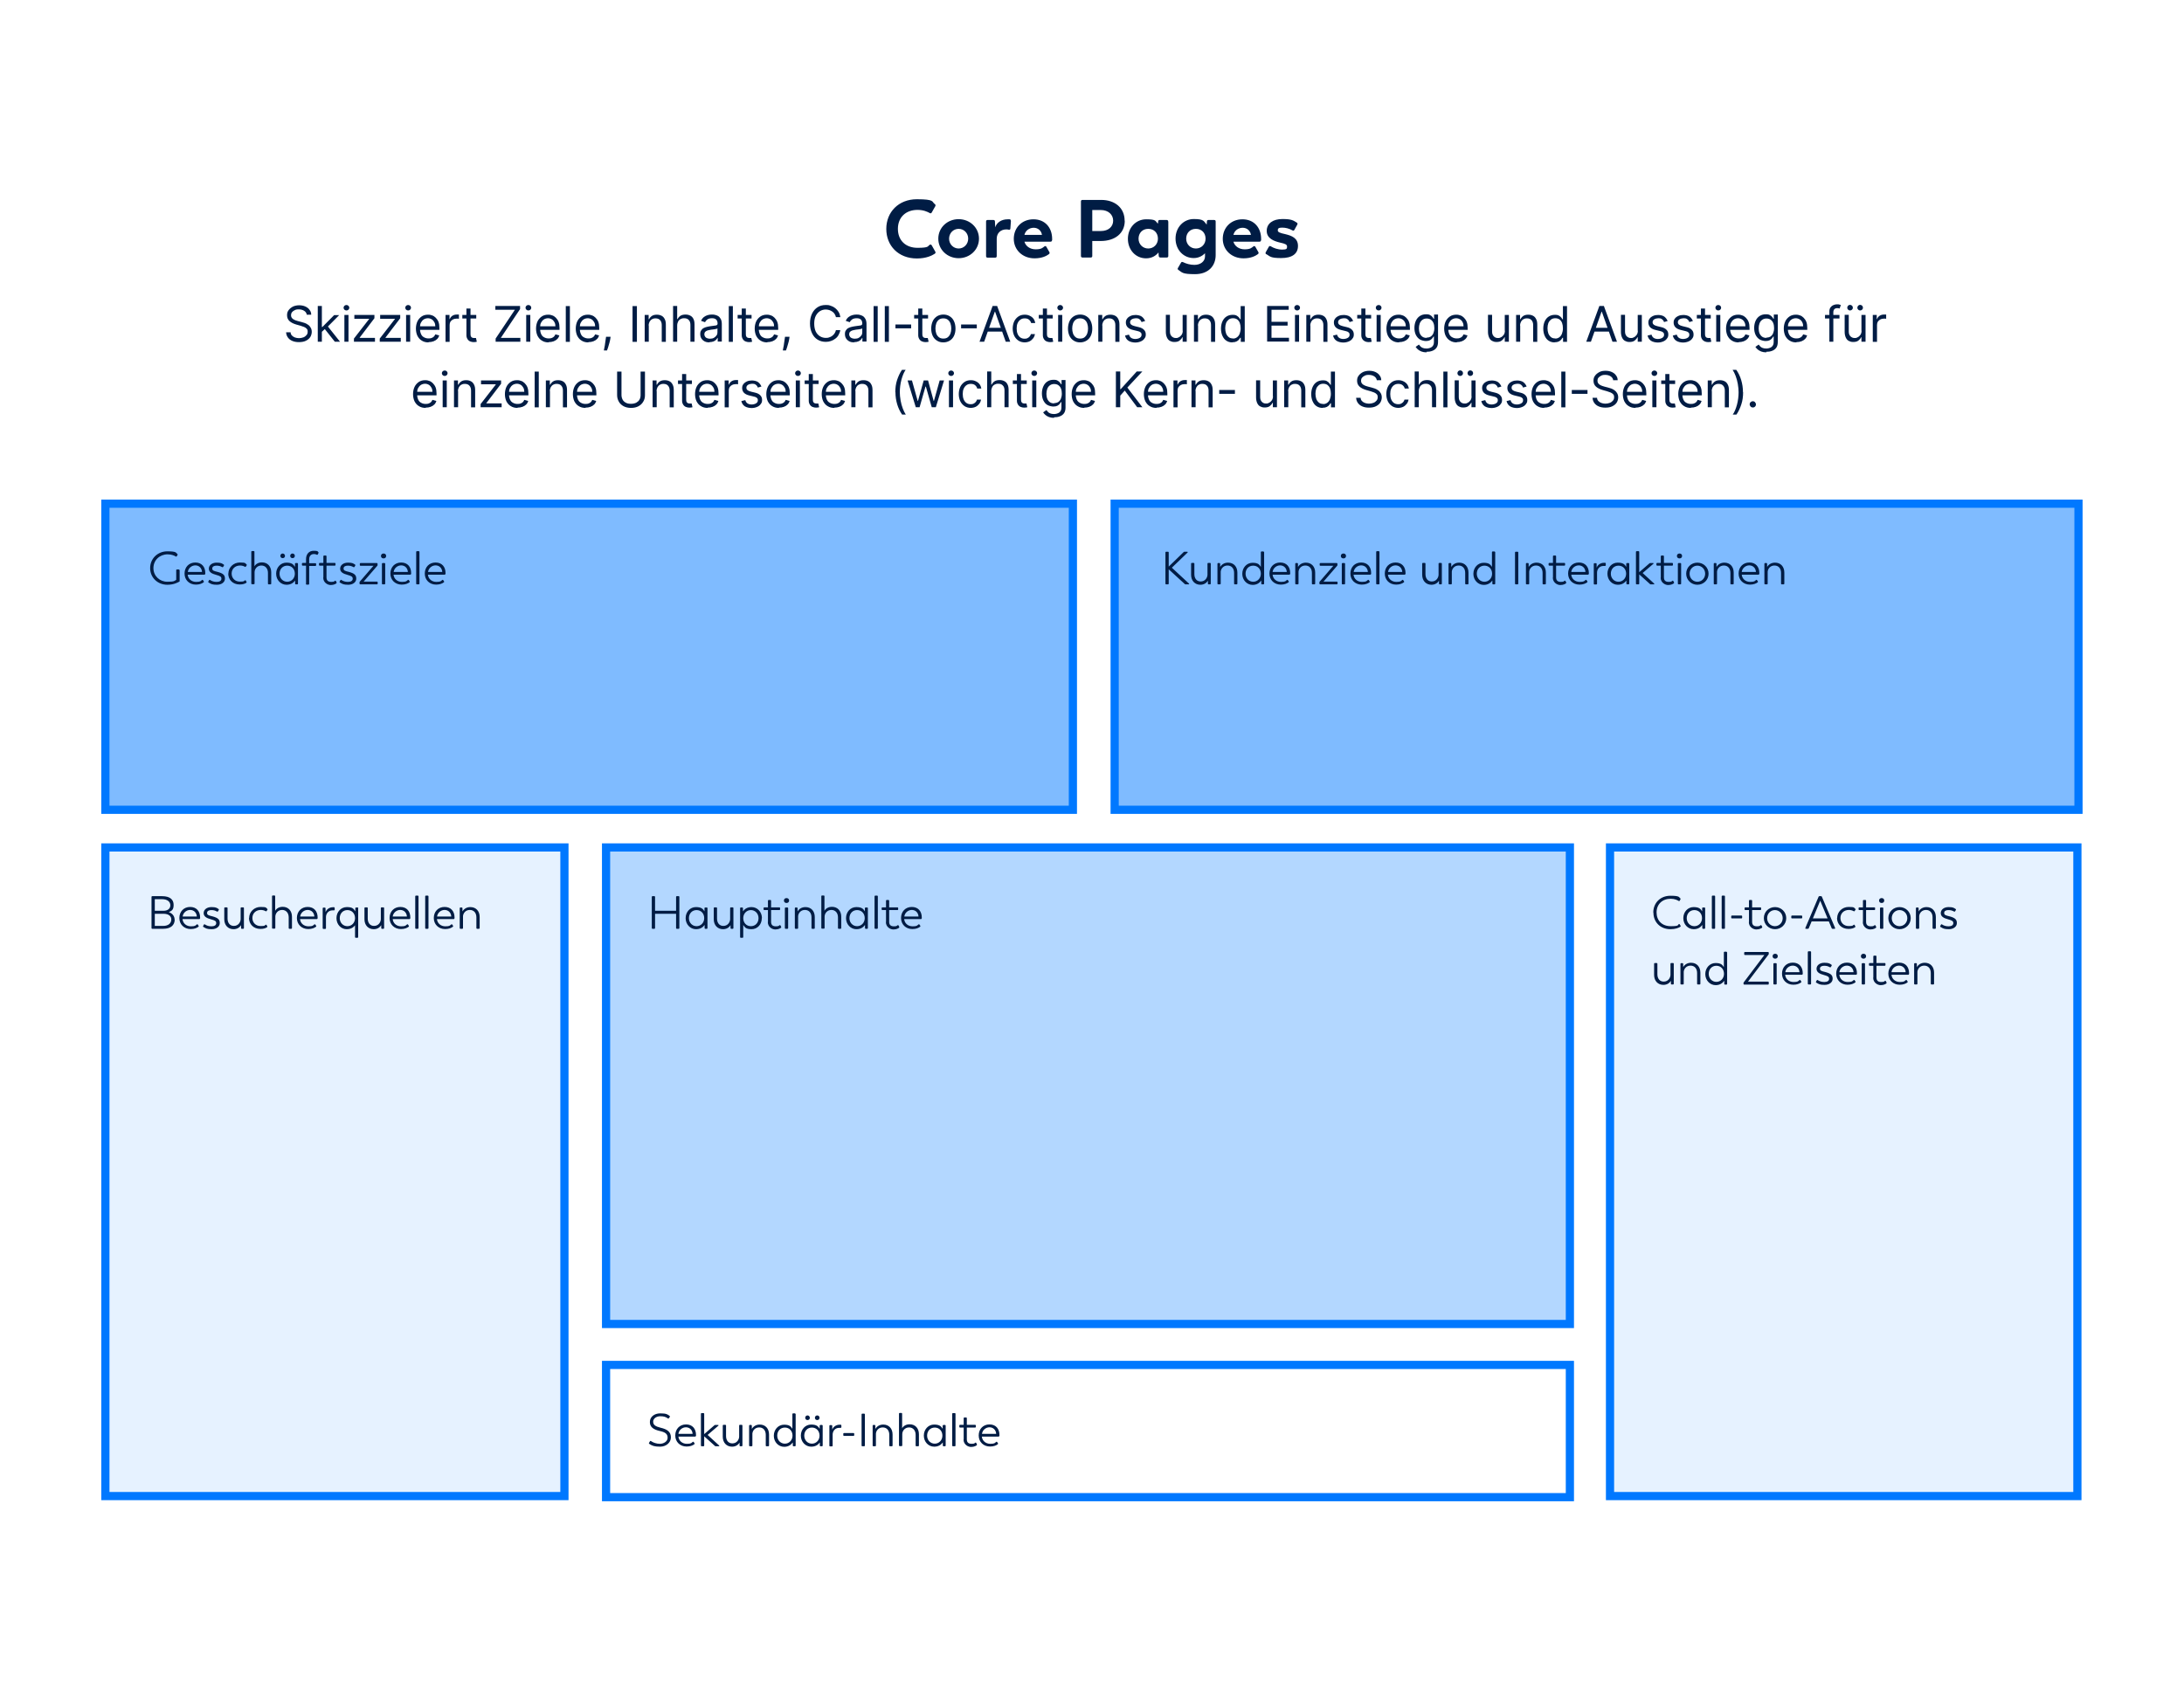
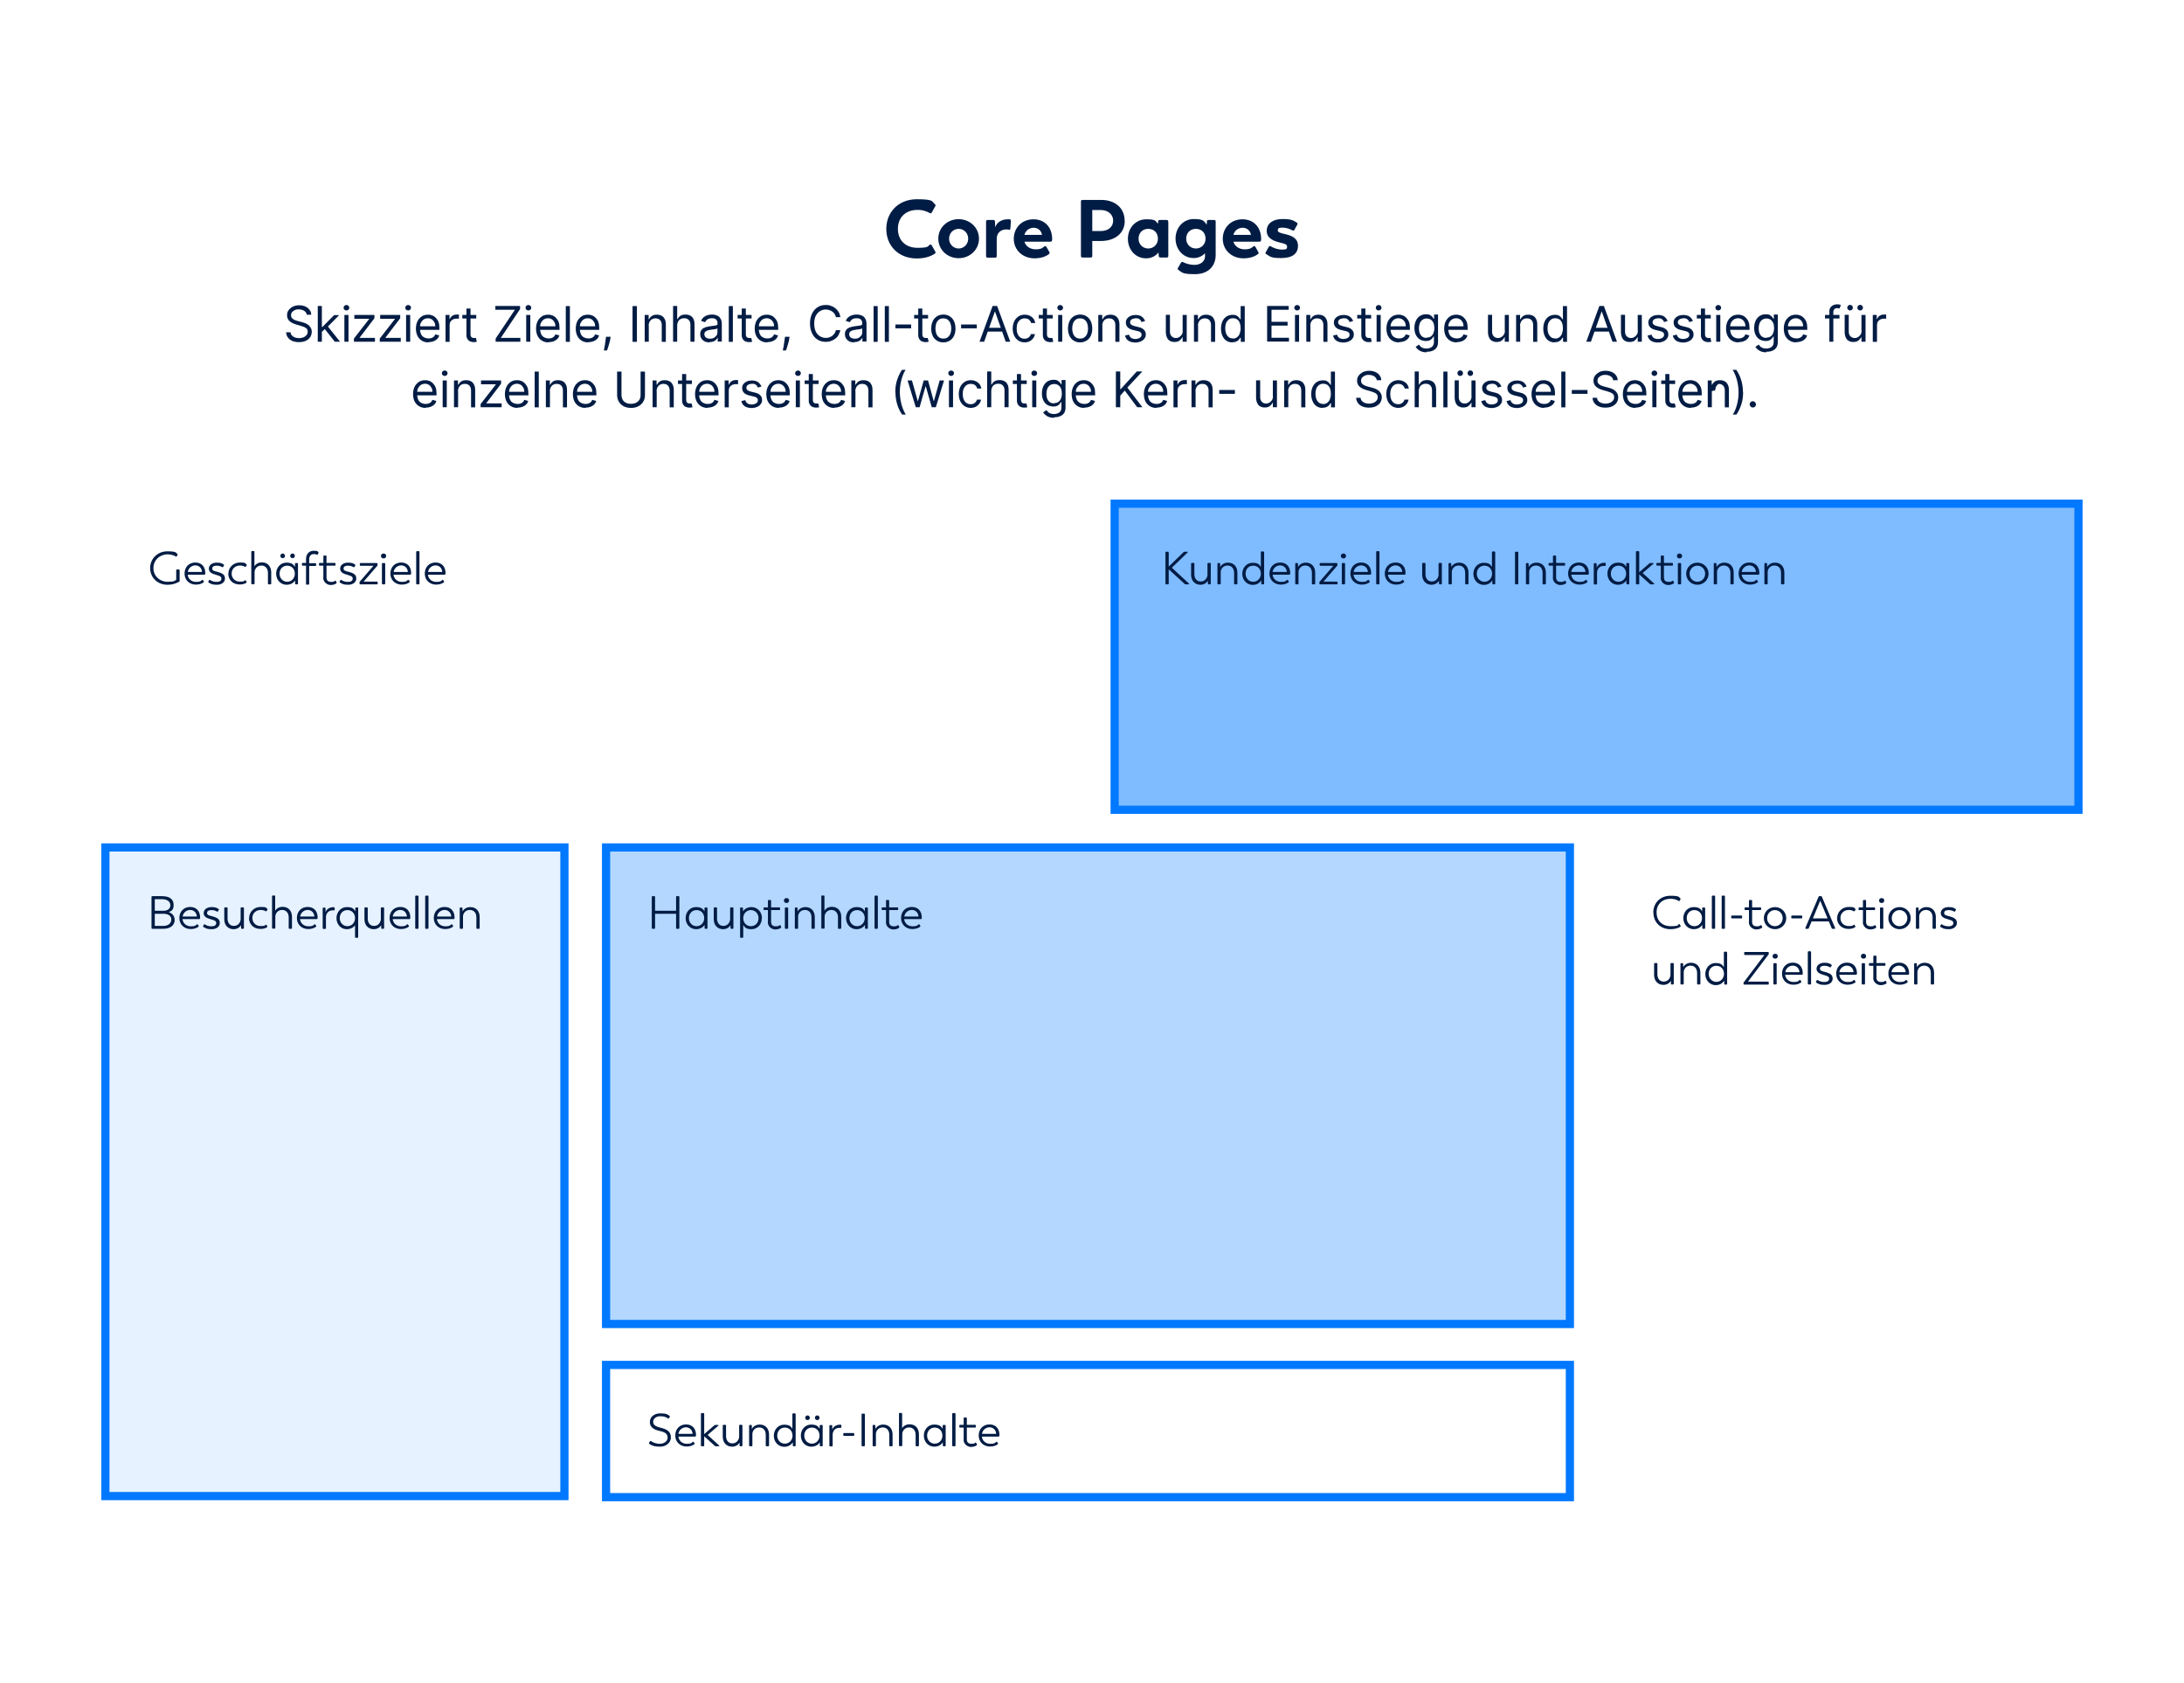
<svg xmlns="http://www.w3.org/2000/svg" version="1.1" viewBox="0 0 1600 1233.6">
  <g>
    <g id="Core-Pages">
      <path id="head" d="M649.3,167.7c0-12.2,8.9-21.7,22.4-21.7s10.8,2,13.1,3.5c.6.4.7,1,.4,1.6l-2.6,4.6c-.4.7-.9.8-1.5.4-1.6-.9-4.6-2.3-8.9-2.3-8.7,0-14.4,5.5-14.4,13.9s5.6,13.9,14.4,13.9,7.3-1.3,8.9-2.2c.6-.4,1.1-.2,1.5.4l2.6,4.6c.3.6.3,1.1-.5,1.6-1.8,1.2-6.1,3.4-13,3.4-13.6,0-22.4-9.4-22.4-21.6ZM687.4,174.9c0-8.2,6.7-14.3,14.9-14.3s14.9,6.2,14.9,14.3-6.7,14.3-14.9,14.3-14.9-6.2-14.9-14.3ZM709.3,174.9c0-4-3-7.2-7-7.2s-7,3.2-7,7.2,3.1,7.2,7,7.2,7-3.2,7-7.2ZM740.6,161.9l-.4,5.5c0,.8-.5,1.1-1.3.9-.4-.1-1-.2-1.6-.2-4.4,0-7.1,2.9-7.1,6.8v12.8c0,.7-.4,1.1-1.1,1.1h-5.6c-.7,0-1.1-.4-1.1-1.1v-25.4c0-.7.4-1.1,1.1-1.1h4.3c.7,0,1.1.4,1.1,1.1l.2,4.3c1-3.4,4.4-5.9,9.1-5.9s1,0,1.4,0c.7,0,1,.5.9,1.2ZM770.7,176c0,.7-.4,1.1-1.1,1.1h-19.1c.9,3.2,4,5.6,8.2,5.6s5.1-1.1,6.4-2.1c.6-.4,1.1-.4,1.5.3l2.1,3.7c.4.6.3,1.1-.2,1.6-1.9,1.4-5.2,3.1-10.6,3.1-8.8,0-15.2-6.2-15.2-14.3s5.9-14.3,14.4-14.3,13.7,6.1,13.7,14.4,0,.7,0,1ZM750.5,172.1h12.8v-.2c-.5-2.9-2.9-5-6-5s-6,1.9-6.8,5.2ZM824,161.8c0,9.1-7.1,14.8-17.6,14.8h-6.2v11c0,.7-.4,1.1-1.1,1.1h-6.1c-.7,0-1.1-.4-1.1-1.1v-40c0-.7.4-1.1,1.1-1.1h13.7c10.2,0,17.2,5.9,17.2,15.2ZM815.5,161.7c0-4.3-3.4-7.8-9.1-7.8h-6.2v15.4h6.2c5.9,0,9.1-3.4,9.1-7.6ZM855.9,162.2v25.4c0,.7-.4,1.1-1.1,1.1h-4.7c-.7,0-1.1-.4-1.2-1.1l-.2-2.6c-2,2.5-5,4.3-9.1,4.3-7.6,0-13.3-6.2-13.3-14.3s5.8-14.3,13.4-14.3,6.5,1.3,8.6,3.2l.2-1.7c0-.7.5-1,1.1-1h5.1c.7,0,1.1.4,1.1,1.1ZM848.3,174.9c0-4.2-2.8-7.2-7.1-7.2s-7.1,3.1-7.1,7.2,3.1,7.2,7.1,7.2,7.1-3.1,7.1-7.2ZM890.6,162.3v24.6c0,8-5.4,14-15.1,14s-9.4-1.3-12.2-3.1c-.6-.4-.7-.9-.3-1.5l2.2-3.8c.3-.6.8-.7,1.5-.4,2.2,1.1,5.2,2,8.3,2,4.7,0,7.8-2.7,7.8-6.3v-2.2c-2,2-4.8,3.5-8.3,3.5-7.6,0-13.3-6.2-13.3-14.3s5.8-14.3,13.4-14.3,7.3,1.7,9.4,4.1l.2-2.4c0-.7.5-1,1.1-1h4.2c.7,0,1.1.4,1.1,1.1ZM883.2,174.9c0-4.2-2.8-7.2-7.1-7.2s-7.1,3.1-7.1,7.2,3.1,7.2,7.1,7.2,7.1-3.1,7.1-7.2ZM923.8,176c0,.7-.4,1.1-1.1,1.1h-19.1c.9,3.2,4,5.6,8.2,5.6s5.1-1.1,6.4-2.1c.6-.4,1.1-.4,1.5.3l2.1,3.7c.4.6.3,1.1-.2,1.6-1.9,1.4-5.2,3.1-10.6,3.1-8.8,0-15.2-6.2-15.2-14.3s5.9-14.3,14.4-14.3,13.7,6.1,13.7,14.4,0,.7,0,1ZM903.6,172.1h12.8v-.2c-.5-2.9-2.9-5-6-5s-6,1.9-6.8,5.2ZM927.7,186.4c-.6-.4-.7-1-.4-1.6l2.2-3.9c.4-.7.9-.8,1.5-.4,2.1,1.3,5.1,2.4,8.4,2.4s3.5-.7,3.5-2.2-1.3-2.1-5-2.9c-4.7-1.1-9.9-3.1-9.9-8.6s4.6-8.7,11.5-8.7,8,1.1,10.5,2.6c.6.4.7.8.4,1.5l-2.1,3.8c-.3.6-.8.8-1.5.4-2.3-1.3-4.8-2-7.5-2s-3.2.7-3.2,2,1.4,1.9,5.6,2.8c4.5,1.1,9.2,2.8,9.2,8.6s-4.3,8.9-12.3,8.9-8.1-1.2-10.9-2.9Z" style="fill: #001c44;" />
-       <path id="desc" d="M224.8,230.8c-.2-1.3-.8-2.3-1.9-3s-2.4-1.1-4-1.1-2.2.2-3,.6c-.9.4-1.5.9-2,1.5-.5.7-.7,1.4-.7,2.2s.2,1.3.5,1.8c.3.5.8.9,1.3,1.2.5.3,1.1.6,1.7.8s1.1.4,1.6.5l2.7.7c.7.2,1.4.4,2.3.7.8.3,1.6.7,2.4,1.3.8.5,1.4,1.2,1.9,2.1.5.8.8,1.9.8,3.1s-.4,2.7-1.1,3.8c-.7,1.1-1.8,2-3.2,2.7s-3.1,1-5.1,1-3.5-.3-4.9-.9c-1.4-.6-2.4-1.4-3.2-2.5s-1.2-2.3-1.3-3.8h3.3c0,1,.4,1.8,1,2.4.6.6,1.3,1.1,2.2,1.4.9.3,1.9.5,2.9.5s2.3-.2,3.3-.6c1-.4,1.7-1,2.3-1.7.6-.7.8-1.5.8-2.5s-.2-1.6-.7-2.1c-.5-.5-1.1-1-1.9-1.3s-1.6-.6-2.6-.9l-3.2-.9c-2-.6-3.7-1.4-4.9-2.5-1.2-1.1-1.8-2.5-1.8-4.3s.4-2.7,1.2-3.8c.8-1.1,1.9-1.9,3.2-2.6,1.4-.6,2.9-.9,4.5-.9s3.2.3,4.5.9c1.3.6,2.4,1.4,3.1,2.5.8,1,1.2,2.2,1.2,3.5h-3.1ZM232.8,250.4v-26.2h3v26.2h-3ZM235.6,243.3v-3.7c0,0,.6,0,.6,0l8.6-8.7h3.7l-9.2,9.3h-.3l-3.5,3.2ZM245.3,250.4l-7.7-9.7,2.1-2.1,9.4,11.8h-3.8ZM253.8,227.5c-.6,0-1.1-.2-1.5-.6s-.6-.9-.6-1.4.2-1,.6-1.4c.4-.4.9-.6,1.5-.6s1.1.2,1.5.6c.4.4.6.9.6,1.4s-.2,1-.6,1.4-.9.6-1.5.6ZM252.3,250.4v-19.6h3v19.6h-3ZM259.3,250.4v-2.3l11.1-14.3v-.2h-10.8v-2.8h14.7v2.4l-10.8,14.2v.2h11.2v2.8h-15.4ZM278.2,250.4v-2.3l11.1-14.3v-.2h-10.8v-2.8h14.7v2.4l-10.8,14.2v.2h11.2v2.8h-15.4ZM299,227.5c-.6,0-1.1-.2-1.5-.6s-.6-.9-.6-1.4.2-1,.6-1.4c.4-.4.9-.6,1.5-.6s1.1.2,1.5.6c.4.4.6.9.6,1.4s-.2,1-.6,1.4-.9.6-1.5.6ZM297.5,250.4v-19.6h3v19.6h-3ZM313.9,250.9c-1.9,0-3.5-.4-4.9-1.3-1.4-.8-2.4-2-3.2-3.5-.7-1.5-1.1-3.3-1.1-5.3s.4-3.8,1.1-5.3c.7-1.5,1.8-2.7,3.1-3.6,1.3-.9,2.9-1.3,4.6-1.3s2,.2,3,.5,1.9.9,2.7,1.7c.8.8,1.5,1.8,2,3,.5,1.3.7,2.8.7,4.6v1.3h-15.1v-2.6h12.1c0-1.1-.2-2.1-.7-3s-1.1-1.6-1.9-2.1c-.8-.5-1.8-.8-2.8-.8s-2.2.3-3.1.9c-.9.6-1.5,1.4-2,2.3-.5.9-.7,2-.7,3v1.7c0,1.5.3,2.7.8,3.8s1.2,1.8,2.2,2.3c.9.5,2,.8,3.2.8s1.5-.1,2.2-.3,1.2-.6,1.7-1c.5-.5.8-1,1.1-1.7l2.9.8c-.3,1-.8,1.9-1.5,2.6-.7.7-1.6,1.3-2.7,1.7s-2.3.6-3.6.6ZM326.4,250.4v-19.6h2.9v3h.2c.4-1,1-1.8,1.9-2.4.9-.6,2-.9,3.2-.9s.5,0,.8,0c.3,0,.6,0,.8,0v3.1c-.1,0-.3,0-.7-.1s-.7,0-1.1,0c-1,0-1.8.2-2.6.6-.7.4-1.3.9-1.8,1.6-.4.7-.6,1.5-.6,2.4v12.4h-3ZM348.9,230.8v2.6h-10.2v-2.6h10.2ZM341.7,226.1h3v18.7c0,.9.1,1.5.4,1.9s.6.7,1,.8c.4.1.8.2,1.3.2s.6,0,.8,0c.2,0,.4,0,.5,0l.6,2.7c-.2,0-.5.2-.9.2-.4,0-.8.1-1.4.1-.9,0-1.7-.2-2.5-.5s-1.5-.9-2-1.7c-.5-.8-.8-1.7-.8-2.8v-19.5ZM363.1,250.4v-2.3l14.1-21.1h-14.3v-2.8h18.1v2.3l-14.1,21.1h14.3v2.8h-18.1ZM387.1,227.5c-.6,0-1.1-.2-1.5-.6s-.6-.9-.6-1.4.2-1,.6-1.4c.4-.4.9-.6,1.5-.6s1.1.2,1.5.6c.4.4.6.9.6,1.4s-.2,1-.6,1.4-.9.6-1.5.6ZM385.5,250.4v-19.6h3v19.6h-3ZM401.9,250.9c-1.9,0-3.5-.4-4.9-1.3-1.4-.8-2.4-2-3.2-3.5-.7-1.5-1.1-3.3-1.1-5.3s.4-3.8,1.1-5.3c.7-1.5,1.8-2.7,3.1-3.6,1.3-.9,2.9-1.3,4.6-1.3s2,.2,3,.5,1.9.9,2.7,1.7c.8.8,1.5,1.8,2,3,.5,1.3.7,2.8.7,4.6v1.3h-15.1v-2.6h12.1c0-1.1-.2-2.1-.7-3s-1.1-1.6-1.9-2.1c-.8-.5-1.8-.8-2.8-.8s-2.2.3-3.1.9c-.9.6-1.5,1.4-2,2.3-.5.9-.7,2-.7,3v1.7c0,1.5.3,2.7.8,3.8s1.2,1.8,2.2,2.3c.9.5,2,.8,3.2.8s1.5-.1,2.2-.3,1.2-.6,1.7-1c.5-.5.8-1,1.1-1.7l2.9.8c-.3,1-.8,1.9-1.5,2.6-.7.7-1.6,1.3-2.7,1.7s-2.3.6-3.6.6ZM417.5,224.3v26.2h-3v-26.2h3ZM431,250.9c-1.9,0-3.5-.4-4.9-1.3-1.4-.8-2.4-2-3.2-3.5-.7-1.5-1.1-3.3-1.1-5.3s.4-3.8,1.1-5.3c.7-1.5,1.8-2.7,3.1-3.6,1.3-.9,2.9-1.3,4.6-1.3s2,.2,3,.5,1.9.9,2.7,1.7c.8.8,1.5,1.8,2,3,.5,1.3.7,2.8.7,4.6v1.3h-15.1v-2.6h12.1c0-1.1-.2-2.1-.7-3s-1.1-1.6-1.9-2.1c-.8-.5-1.8-.8-2.8-.8s-2.2.3-3.1.9c-.9.6-1.5,1.4-2,2.3-.5.9-.7,2-.7,3v1.7c0,1.5.3,2.7.8,3.8s1.2,1.8,2.2,2.3c.9.5,2,.8,3.2.8s1.5-.1,2.2-.3,1.2-.6,1.7-1c.5-.5.8-1,1.1-1.7l2.9.8c-.3,1-.8,1.9-1.5,2.6-.7.7-1.6,1.3-2.7,1.7s-2.3.6-3.6.6ZM447.3,246.9l-.2,1.4c-.1,1-.4,2-.7,3.1-.3,1.1-.6,2.2-.9,3.1-.3,1-.6,1.8-.8,2.3h-2.3c.1-.5.3-1.3.4-2.2.2-.9.4-1.9.5-3s.3-2.2.5-3.4l.2-1.4h3.3ZM466.6,224.3v26.2h-3.2v-26.2h3.2ZM475.3,238.6v11.8h-3v-19.6h2.9v3.1h.3c.5-1,1.2-1.8,2.1-2.4s2.1-.9,3.6-.9,2.5.3,3.5.8c1,.5,1.8,1.4,2.3,2.5.6,1.1.8,2.5.8,4.1v12.5h-3v-12.3c0-1.5-.4-2.7-1.2-3.6-.8-.9-1.9-1.3-3.3-1.3s-1.8.2-2.6.6c-.8.4-1.3,1-1.8,1.8-.4.8-.7,1.8-.7,2.9ZM496.1,238.6v11.8h-3v-26.2h3v9.6h.3c.5-1,1.2-1.8,2.1-2.4.9-.6,2.2-.9,3.7-.9s2.5.3,3.5.8c1,.5,1.8,1.3,2.3,2.4.6,1.1.8,2.5.8,4.2v12.5h-3v-12.3c0-1.6-.4-2.8-1.2-3.6-.8-.9-1.9-1.3-3.3-1.3s-1.9.2-2.7.6c-.8.4-1.4,1-1.8,1.8-.4.8-.7,1.8-.7,2.9ZM519.7,250.9c-1.2,0-2.4-.2-3.4-.7-1-.5-1.8-1.2-2.4-2.1-.6-.9-.9-2-.9-3.3s.2-2,.7-2.7c.4-.7,1-1.3,1.8-1.7.7-.4,1.6-.7,2.5-.9.9-.2,1.8-.4,2.7-.5,1.2-.2,2.2-.3,2.9-.4.7,0,1.3-.2,1.6-.4s.5-.5.5-1h0c0-1.4-.3-2.3-1-3s-1.7-1-3.1-1-2.6.3-3.4.9c-.8.6-1.4,1.3-1.7,2l-2.9-1c.5-1.2,1.2-2.1,2.1-2.8.9-.7,1.8-1.1,2.8-1.4s2-.4,3-.4,1.4,0,2.2.2c.8.1,1.6.5,2.4.9.8.5,1.4,1.2,1.9,2.1.5.9.8,2.2.8,3.7v12.9h-3v-2.7h-.2c-.2.4-.5.9-1,1.4-.5.5-1.1.9-1.9,1.2-.8.3-1.8.5-2.9.5ZM520.1,248.2c1.2,0,2.2-.2,3-.7.8-.5,1.4-1.1,1.9-1.8s.6-1.5.6-2.3v-2.8c-.1.2-.4.3-.8.4-.4.1-.9.2-1.5.3-.6,0-1.1.2-1.6.2-.5,0-.9.1-1.3.2-.8.1-1.5.3-2.2.5-.7.2-1.2.6-1.6,1-.4.4-.6,1.1-.6,1.8s.4,1.8,1.2,2.4c.8.5,1.8.8,3,.8ZM536.9,224.3v26.2h-3v-26.2h3ZM550.6,230.8v2.6h-10.2v-2.6h10.2ZM543.4,226.1h3v18.7c0,.9.1,1.5.4,1.9s.6.7,1,.8c.4.1.8.2,1.3.2s.6,0,.8,0c.2,0,.4,0,.5,0l.6,2.7c-.2,0-.5.2-.9.2-.4,0-.8.1-1.4.1-.9,0-1.7-.2-2.5-.5s-1.5-.9-2-1.7c-.5-.8-.8-1.7-.8-2.8v-19.5ZM562.1,250.9c-1.9,0-3.5-.4-4.9-1.3-1.4-.8-2.4-2-3.2-3.5-.7-1.5-1.1-3.3-1.1-5.3s.4-3.8,1.1-5.3c.7-1.5,1.8-2.7,3.1-3.6,1.3-.9,2.9-1.3,4.6-1.3s2,.2,3,.5,1.9.9,2.7,1.7c.8.8,1.5,1.8,2,3,.5,1.3.7,2.8.7,4.6v1.3h-15.1v-2.6h12.1c0-1.1-.2-2.1-.7-3s-1.1-1.6-1.9-2.1c-.8-.5-1.8-.8-2.8-.8s-2.2.3-3.1.9c-.9.6-1.5,1.4-2,2.3-.5.9-.7,2-.7,3v1.7c0,1.5.3,2.7.8,3.8s1.2,1.8,2.2,2.3c.9.5,2,.8,3.2.8s1.5-.1,2.2-.3,1.2-.6,1.7-1c.5-.5.8-1,1.1-1.7l2.9.8c-.3,1-.8,1.9-1.5,2.6-.7.7-1.6,1.3-2.7,1.7s-2.3.6-3.6.6ZM578.4,246.9l-.2,1.4c-.1,1-.4,2-.7,3.1-.3,1.1-.6,2.2-.9,3.1-.3,1-.6,1.8-.8,2.3h-2.3c.1-.5.3-1.3.4-2.2.2-.9.4-1.9.5-3s.3-2.2.5-3.4l.2-1.4h3.3ZM615.6,232.4h-3.2c-.2-.9-.5-1.7-1-2.4-.5-.7-1-1.3-1.7-1.7-.7-.5-1.4-.8-2.2-1.1-.8-.2-1.6-.4-2.5-.4-1.6,0-3,.4-4.3,1.2s-2.3,2-3.1,3.5c-.8,1.6-1.1,3.5-1.1,5.7s.4,4.2,1.1,5.7c.8,1.6,1.8,2.7,3.1,3.5s2.7,1.2,4.3,1.2,1.7-.1,2.5-.4c.8-.2,1.5-.6,2.2-1.1.7-.5,1.2-1.1,1.7-1.8.5-.7.8-1.5,1-2.4h3.2c-.2,1.3-.7,2.5-1.3,3.6-.6,1.1-1.4,2-2.4,2.7-.9.7-2,1.3-3.2,1.7-1.2.4-2.4.6-3.7.6-2.2,0-4.2-.5-6-1.6s-3.1-2.6-4.1-4.7-1.5-4.4-1.5-7.2.5-5.1,1.5-7.2,2.4-3.6,4.1-4.7,3.7-1.6,6-1.6,2.6.2,3.7.6c1.2.4,2.2.9,3.2,1.7.9.7,1.7,1.6,2.4,2.7s1.1,2.3,1.3,3.6ZM625.7,250.9c-1.2,0-2.4-.2-3.4-.7-1-.5-1.8-1.2-2.4-2.1-.6-.9-.9-2-.9-3.3s.2-2,.7-2.7c.4-.7,1-1.3,1.8-1.7.7-.4,1.6-.7,2.5-.9.9-.2,1.8-.4,2.7-.5,1.2-.2,2.2-.3,2.9-.4.7,0,1.3-.2,1.6-.4s.5-.5.5-1h0c0-1.4-.3-2.3-1-3s-1.7-1-3.1-1-2.6.3-3.4.9c-.8.6-1.4,1.3-1.7,2l-2.9-1c.5-1.2,1.2-2.1,2.1-2.8.9-.7,1.8-1.1,2.8-1.4s2-.4,3-.4,1.4,0,2.2.2c.8.1,1.6.5,2.4.9.8.5,1.4,1.2,1.9,2.1.5.9.8,2.2.8,3.7v12.9h-3v-2.7h-.2c-.2.4-.5.9-1,1.4-.5.5-1.1.9-1.9,1.2-.8.3-1.8.5-2.9.5ZM626.2,248.2c1.2,0,2.2-.2,3-.7.8-.5,1.4-1.1,1.9-1.8s.6-1.5.6-2.3v-2.8c-.1.2-.4.3-.8.4-.4.1-.9.2-1.5.3-.6,0-1.1.2-1.6.2-.5,0-.9.1-1.3.2-.8.1-1.5.3-2.2.5-.7.2-1.2.6-1.6,1-.4.4-.6,1.1-.6,1.8s.4,1.8,1.2,2.4c.8.5,1.8.8,3,.8ZM643,224.3v26.2h-3v-26.2h3ZM651.2,224.3v26.2h-3v-26.2h3ZM667.5,237.8v2.8h-11.5v-2.8h11.5ZM679.9,230.8v2.6h-10.2v-2.6h10.2ZM672.7,226.1h3v18.7c0,.9.1,1.5.4,1.9s.6.7,1,.8c.4.1.8.2,1.3.2s.6,0,.8,0c.2,0,.4,0,.5,0l.6,2.7c-.2,0-.5.2-.9.2-.4,0-.8.1-1.4.1-.9,0-1.7-.2-2.5-.5s-1.5-.9-2-1.7c-.5-.8-.8-1.7-.8-2.8v-19.5ZM691.1,250.9c-1.8,0-3.3-.4-4.7-1.3-1.3-.8-2.4-2-3.1-3.5-.7-1.5-1.1-3.3-1.1-5.3s.4-3.8,1.1-5.4,1.8-2.7,3.1-3.6c1.3-.8,2.9-1.3,4.7-1.3s3.3.4,4.7,1.3,2.4,2,3.1,3.6c.7,1.5,1.1,3.3,1.1,5.4s-.4,3.8-1.1,5.3c-.7,1.5-1.8,2.7-3.1,3.5s-2.9,1.3-4.7,1.3ZM691.1,248.1c1.3,0,2.5-.3,3.3-1s1.5-1.6,1.9-2.7.6-2.3.6-3.7-.2-2.5-.6-3.7-1.1-2-1.9-2.7c-.9-.7-2-1-3.3-1s-2.5.3-3.3,1c-.9.7-1.5,1.6-1.9,2.7s-.6,2.4-.6,3.7.2,2.5.6,3.7,1.1,2,1.9,2.7c.9.7,2,1,3.3,1ZM715.6,237.8v2.8h-11.5v-2.8h11.5ZM720.9,250.4h-3.3l9.6-26.2h3.3l9.6,26.2h-3.3l-7.8-22h-.2l-7.8,22ZM722.2,240.2h13.4v2.8h-13.4v-2.8ZM750.9,250.9c-1.8,0-3.4-.4-4.8-1.3-1.3-.9-2.4-2.1-3.1-3.6-.7-1.5-1.1-3.3-1.1-5.2s.4-3.8,1.1-5.3c.7-1.5,1.8-2.7,3.1-3.6,1.3-.9,2.9-1.3,4.6-1.3s2.6.3,3.7.8,2,1.2,2.7,2.1c.7.9,1.1,2,1.3,3.2h-3c-.2-.9-.7-1.7-1.5-2.4-.8-.7-1.8-1-3.2-1s-2.2.3-3.1.9c-.9.6-1.6,1.5-2.1,2.6-.5,1.1-.7,2.4-.7,3.9s.2,2.8.7,4,1.2,2,2,2.6c.9.6,1.9.9,3.1.9s1.5-.1,2.1-.4,1.2-.7,1.6-1.2c.4-.5.8-1.1.9-1.8h3c-.2,1.2-.6,2.2-1.3,3.1-.7.9-1.6,1.7-2.6,2.2s-2.4.8-3.8.8ZM771.2,230.8v2.6h-10.2v-2.6h10.2ZM764,226.1h3v18.7c0,.9.1,1.5.4,1.9s.6.7,1,.8c.4.1.8.2,1.3.2s.6,0,.8,0c.2,0,.4,0,.5,0l.6,2.7c-.2,0-.5.2-.9.2-.4,0-.8.1-1.4.1-.9,0-1.7-.2-2.5-.5s-1.5-.9-2-1.7c-.5-.8-.8-1.7-.8-2.8v-19.5ZM776.7,227.5c-.6,0-1.1-.2-1.5-.6s-.6-.9-.6-1.4.2-1,.6-1.4c.4-.4.9-.6,1.5-.6s1.1.2,1.5.6c.4.4.6.9.6,1.4s-.2,1-.6,1.4-.9.6-1.5.6ZM775.2,250.4v-19.6h3v19.6h-3ZM791.3,250.9c-1.8,0-3.3-.4-4.7-1.3-1.3-.8-2.4-2-3.1-3.5-.7-1.5-1.1-3.3-1.1-5.3s.4-3.8,1.1-5.4,1.8-2.7,3.1-3.6c1.3-.8,2.9-1.3,4.7-1.3s3.3.4,4.7,1.3,2.4,2,3.1,3.6c.7,1.5,1.1,3.3,1.1,5.4s-.4,3.8-1.1,5.3c-.7,1.5-1.8,2.7-3.1,3.5s-2.9,1.3-4.7,1.3ZM791.3,248.1c1.3,0,2.5-.3,3.3-1s1.5-1.6,1.9-2.7.6-2.3.6-3.7-.2-2.5-.6-3.7-1.1-2-1.9-2.7c-.9-.7-2-1-3.3-1s-2.5.3-3.3,1c-.9.7-1.5,1.6-1.9,2.7s-.6,2.4-.6,3.7.2,2.5.6,3.7,1.1,2,1.9,2.7c.9.7,2,1,3.3,1ZM807.6,238.6v11.8h-3v-19.6h2.9v3.1h.3c.5-1,1.2-1.8,2.1-2.4s2.1-.9,3.6-.9,2.5.3,3.5.8c1,.5,1.8,1.4,2.3,2.5.6,1.1.8,2.5.8,4.1v12.5h-3v-12.3c0-1.5-.4-2.7-1.2-3.6-.8-.9-1.9-1.3-3.3-1.3s-1.8.2-2.6.6c-.8.4-1.3,1-1.8,1.8-.4.8-.7,1.8-.7,2.9ZM839,235.2l-2.7.8c-.2-.5-.4-.9-.7-1.3-.3-.4-.8-.8-1.3-1.1s-1.3-.4-2.2-.4-2.2.3-3,.8c-.8.5-1.2,1.2-1.2,2.1s.3,1.3.8,1.8c.5.4,1.4.8,2.6,1.1l2.9.7c1.8.4,3.1,1.1,3.9,2,.9.9,1.3,2,1.3,3.4s-.3,2.1-1,3c-.6.9-1.5,1.6-2.7,2.1-1.2.5-2.5.8-4,.8s-3.7-.4-5-1.3c-1.3-.9-2.1-2.1-2.5-3.8l2.9-.7c.3,1.1.8,1.8,1.6,2.4.8.5,1.8.8,3,.8s2.5-.3,3.4-.9,1.2-1.3,1.2-2.2-.2-1.3-.7-1.7c-.5-.5-1.2-.8-2.2-1l-3.3-.8c-1.8-.4-3.1-1.1-4-2-.8-.9-1.3-2-1.3-3.4s.3-2.1.9-2.9c.6-.9,1.5-1.5,2.6-2,1.1-.5,2.3-.7,3.7-.7s3.5.4,4.6,1.3c1.1.9,1.9,2,2.4,3.4ZM866.4,242.4v-11.6h3v19.6h-3v-3.3h-.2c-.5,1-1.2,1.8-2.1,2.5s-2.2,1-3.7,1-2.3-.3-3.3-.8c-1-.5-1.7-1.4-2.2-2.5-.5-1.1-.8-2.5-.8-4.1v-12.5h3v12.3c0,1.4.4,2.6,1.2,3.4s1.8,1.3,3.1,1.3,1.5-.2,2.3-.6c.8-.4,1.4-1,2-1.8.5-.8.8-1.8.8-3ZM877.7,238.6v11.8h-3v-19.6h2.9v3.1h.3c.5-1,1.2-1.8,2.1-2.4s2.1-.9,3.6-.9,2.5.3,3.5.8,1.8,1.4,2.3,2.5c.6,1.1.8,2.5.8,4.1v12.5h-3v-12.3c0-1.5-.4-2.7-1.2-3.6-.8-.9-1.9-1.3-3.3-1.3s-1.8.2-2.6.6c-.8.4-1.3,1-1.8,1.8-.4.8-.7,1.8-.7,2.9ZM902.8,250.9c-1.6,0-3.1-.4-4.3-1.2-1.3-.8-2.2-2-2.9-3.5-.7-1.5-1.1-3.3-1.1-5.4s.4-3.9,1.1-5.4c.7-1.5,1.7-2.7,3-3.5,1.3-.8,2.7-1.2,4.4-1.2s2.3.2,3,.6,1.3.9,1.7,1.4c.4.5.7,1,.9,1.3h.3v-9.7h3v26.2h-2.9v-3h-.4c-.2.4-.5.8-.9,1.3s-1,1-1.8,1.4-1.8.6-3,.6ZM903.2,248.1c1.2,0,2.2-.3,3.1-1,.8-.6,1.5-1.5,1.9-2.6.4-1.1.7-2.4.7-3.9s-.2-2.8-.6-3.9c-.4-1.1-1.1-2-1.9-2.6-.8-.6-1.9-.9-3.1-.9s-2.3.3-3.2,1c-.8.7-1.5,1.5-1.9,2.6s-.6,2.4-.6,3.7.2,2.7.6,3.8c.4,1.1,1.1,2,1.9,2.7.8.7,1.9,1,3.2,1ZM928.3,250.4v-26.2h15.8v2.8h-12.6v8.8h11.8v2.8h-11.8v8.9h12.8v2.8h-16ZM950.3,227.5c-.6,0-1.1-.2-1.5-.6s-.6-.9-.6-1.4.2-1,.6-1.4c.4-.4.9-.6,1.5-.6s1.1.2,1.5.6c.4.4.6.9.6,1.4s-.2,1-.6,1.4-.9.6-1.5.6ZM948.7,250.4v-19.6h3v19.6h-3ZM960,238.6v11.8h-3v-19.6h2.9v3.1h.3c.5-1,1.2-1.8,2.1-2.4s2.1-.9,3.6-.9,2.5.3,3.5.8c1,.5,1.8,1.4,2.3,2.5.6,1.1.8,2.5.8,4.1v12.5h-3v-12.3c0-1.5-.4-2.7-1.2-3.6-.8-.9-1.9-1.3-3.3-1.3s-1.8.2-2.6.6c-.8.4-1.3,1-1.8,1.8-.4.8-.7,1.8-.7,2.9ZM991.4,235.2l-2.7.8c-.2-.5-.4-.9-.7-1.3-.3-.4-.8-.8-1.3-1.1s-1.3-.4-2.2-.4-2.2.3-3,.8c-.8.5-1.2,1.2-1.2,2.1s.3,1.3.8,1.8c.5.4,1.4.8,2.6,1.1l2.9.7c1.8.4,3.1,1.1,3.9,2,.9.9,1.3,2,1.3,3.4s-.3,2.1-1,3c-.6.9-1.5,1.6-2.7,2.1-1.2.5-2.5.8-4,.8s-3.7-.4-5-1.3c-1.3-.9-2.1-2.1-2.5-3.8l2.9-.7c.3,1.1.8,1.8,1.6,2.4.8.5,1.8.8,3,.8s2.5-.3,3.4-.9,1.2-1.3,1.2-2.2-.2-1.3-.7-1.7c-.5-.5-1.2-.8-2.2-1l-3.3-.8c-1.8-.4-3.1-1.1-4-2-.8-.9-1.3-2-1.3-3.4s.3-2.1.9-2.9c.6-.9,1.5-1.5,2.6-2,1.1-.5,2.3-.7,3.7-.7s3.5.4,4.6,1.3c1.1.9,1.9,2,2.4,3.4ZM1004.5,230.8v2.6h-10.2v-2.6h10.2ZM997.3,226.1h3v18.7c0,.9.1,1.5.4,1.9.3.4.6.7,1,.8s.8.2,1.3.2.6,0,.8,0,.4,0,.5,0l.6,2.7c-.2,0-.5.2-.9.2s-.8.1-1.4.1c-.9,0-1.7-.2-2.5-.5-.8-.4-1.5-.9-2-1.7-.5-.8-.8-1.7-.8-2.8v-19.5ZM1010,227.5c-.6,0-1.1-.2-1.5-.6s-.6-.9-.6-1.4.2-1,.6-1.4c.4-.4.9-.6,1.5-.6s1.1.2,1.5.6c.4.4.6.9.6,1.4s-.2,1-.6,1.4-.9.6-1.5.6ZM1008.5,250.4v-19.6h3v19.6h-3ZM1024.9,250.9c-1.9,0-3.5-.4-4.9-1.3-1.4-.8-2.4-2-3.2-3.5-.7-1.5-1.1-3.3-1.1-5.3s.4-3.8,1.1-5.3,1.8-2.7,3.1-3.6c1.3-.9,2.9-1.3,4.6-1.3s2,.2,3,.5,1.9.9,2.7,1.7c.8.8,1.5,1.8,2,3,.5,1.3.7,2.8.7,4.6v1.3h-15.1v-2.6h12.1c0-1.1-.2-2.1-.7-3-.4-.9-1.1-1.6-1.9-2.1-.8-.5-1.8-.8-2.8-.8s-2.2.3-3.1.9c-.9.6-1.5,1.4-2,2.3-.5.9-.7,2-.7,3v1.7c0,1.5.3,2.7.8,3.8s1.2,1.8,2.2,2.3c.9.5,2,.8,3.2.8s1.5-.1,2.2-.3,1.2-.6,1.7-1c.5-.5.8-1,1.1-1.7l2.9.8c-.3,1-.8,1.9-1.5,2.6-.7.7-1.6,1.3-2.7,1.7s-2.3.6-3.6.6ZM1045.2,258.2c-1.5,0-2.7-.2-3.8-.6-1-.4-1.9-.9-2.6-1.5-.7-.6-1.2-1.2-1.7-1.9l2.4-1.7c.3.4.6.8,1,1.2.4.5,1,.9,1.7,1.2.7.3,1.7.5,2.9.5s2.9-.4,3.9-1.2c1-.8,1.5-2,1.5-3.6v-4h-.3c-.2.4-.5.8-.9,1.3-.4.5-1,1-1.7,1.4-.8.4-1.8.6-3,.6s-3-.4-4.3-1.1c-1.3-.8-2.2-1.8-3-3.3-.7-1.4-1.1-3.2-1.1-5.2s.4-3.8,1.1-5.3c.7-1.5,1.7-2.7,3-3.5,1.3-.8,2.7-1.2,4.4-1.2s2.3.2,3,.6c.8.4,1.3.9,1.7,1.4.4.5.7,1,.9,1.3h.3v-3.1h2.9v20.2c0,1.7-.4,3.1-1.1,4.1-.8,1.1-1.8,1.8-3.1,2.3-1.3.5-2.7.7-4.3.7ZM1045.1,247.4c1.2,0,2.2-.3,3.1-.8.8-.6,1.5-1.4,1.9-2.4.4-1,.7-2.3.7-3.7s-.2-2.7-.6-3.7c-.4-1.1-1.1-1.9-1.9-2.5-.8-.6-1.9-.9-3.1-.9s-2.3.3-3.2,1c-.8.6-1.5,1.5-1.9,2.6s-.6,2.3-.6,3.6.2,2.6.6,3.6c.4,1,1.1,1.9,1.9,2.5.8.6,1.9.9,3.2.9ZM1067.2,250.9c-1.9,0-3.5-.4-4.9-1.3-1.4-.8-2.4-2-3.2-3.5-.7-1.5-1.1-3.3-1.1-5.3s.4-3.8,1.1-5.3c.7-1.5,1.8-2.7,3.1-3.6,1.3-.9,2.9-1.3,4.6-1.3s2,.2,3,.5,1.9.9,2.7,1.7c.8.8,1.5,1.8,2,3,.5,1.3.7,2.8.7,4.6v1.3h-15.1v-2.6h12.1c0-1.1-.2-2.1-.7-3-.4-.9-1.1-1.6-1.9-2.1s-1.8-.8-2.8-.8-2.2.3-3.1.9c-.9.6-1.5,1.4-2,2.3-.5.9-.7,2-.7,3v1.7c0,1.5.3,2.7.8,3.8s1.2,1.8,2.2,2.3c.9.5,2,.8,3.2.8s1.5-.1,2.2-.3,1.2-.6,1.7-1c.5-.5.8-1,1.1-1.7l2.9.8c-.3,1-.8,1.9-1.5,2.6-.7.7-1.6,1.3-2.7,1.7s-2.3.6-3.6.6ZM1102.4,242.4v-11.6h3v19.6h-3v-3.3h-.2c-.5,1-1.2,1.8-2.1,2.5s-2.2,1-3.7,1-2.3-.3-3.3-.8c-1-.5-1.7-1.4-2.2-2.5-.5-1.1-.8-2.5-.8-4.1v-12.5h3v12.3c0,1.4.4,2.6,1.2,3.4.8.9,1.8,1.3,3.1,1.3s1.5-.2,2.3-.6c.8-.4,1.4-1,2-1.8.5-.8.8-1.8.8-3ZM1113.7,238.6v11.8h-3v-19.6h2.9v3.1h.3c.5-1,1.2-1.8,2.1-2.4s2.1-.9,3.6-.9,2.5.3,3.5.8c1,.5,1.8,1.4,2.3,2.5.6,1.1.8,2.5.8,4.1v12.5h-3v-12.3c0-1.5-.4-2.7-1.2-3.6-.8-.9-1.9-1.3-3.3-1.3s-1.8.2-2.6.6c-.8.4-1.3,1-1.8,1.8-.4.8-.7,1.8-.7,2.9ZM1138.9,250.9c-1.6,0-3.1-.4-4.3-1.2-1.3-.8-2.2-2-2.9-3.5-.7-1.5-1.1-3.3-1.1-5.4s.4-3.9,1.1-5.4c.7-1.5,1.7-2.7,3-3.5,1.3-.8,2.7-1.2,4.4-1.2s2.3.2,3,.6c.7.4,1.3.9,1.7,1.4.4.5.7,1,.9,1.3h.3v-9.7h3v26.2h-2.9v-3h-.4c-.2.4-.5.8-.9,1.3s-1,1-1.8,1.4c-.8.4-1.8.6-3,.6ZM1139.3,248.1c1.2,0,2.2-.3,3.1-1,.8-.6,1.5-1.5,1.9-2.6.4-1.1.7-2.4.7-3.9s-.2-2.8-.6-3.9c-.4-1.1-1.1-2-1.9-2.6s-1.9-.9-3.1-.9-2.3.3-3.2,1c-.8.7-1.5,1.5-1.9,2.6s-.6,2.4-.6,3.7.2,2.7.6,3.8c.4,1.1,1.1,2,1.9,2.7s1.9,1,3.2,1ZM1165.4,250.4h-3.3l9.6-26.2h3.3l9.6,26.2h-3.3l-7.8-22h-.2l-7.8,22ZM1166.6,240.2h13.4v2.8h-13.4v-2.8ZM1199.8,242.4v-11.6h3v19.6h-3v-3.3h-.2c-.5,1-1.2,1.8-2.1,2.5s-2.2,1-3.7,1-2.3-.3-3.3-.8c-1-.5-1.7-1.4-2.2-2.5-.5-1.1-.8-2.5-.8-4.1v-12.5h3v12.3c0,1.4.4,2.6,1.2,3.4s1.8,1.3,3.1,1.3,1.5-.2,2.3-.6c.8-.4,1.4-1,2-1.8.5-.8.8-1.8.8-3ZM1221.8,235.2l-2.7.8c-.2-.5-.4-.9-.7-1.3-.3-.4-.8-.8-1.3-1.1s-1.3-.4-2.2-.4-2.2.3-3,.8c-.8.5-1.2,1.2-1.2,2.1s.3,1.3.8,1.8c.5.4,1.4.8,2.6,1.1l2.9.7c1.8.4,3.1,1.1,3.9,2,.9.9,1.3,2,1.3,3.4s-.3,2.1-1,3c-.6.9-1.5,1.6-2.7,2.1-1.2.5-2.5.8-4,.8s-3.7-.4-5-1.3c-1.3-.9-2.1-2.1-2.5-3.8l2.9-.7c.3,1.1.8,1.8,1.6,2.4.8.5,1.8.8,3,.8s2.5-.3,3.4-.9,1.2-1.3,1.2-2.2-.2-1.3-.7-1.7c-.5-.5-1.2-.8-2.2-1l-3.3-.8c-1.8-.4-3.1-1.1-4-2-.8-.9-1.3-2-1.3-3.4s.3-2.1.9-2.9c.6-.9,1.5-1.5,2.6-2,1.1-.5,2.3-.7,3.7-.7s3.5.4,4.6,1.3c1.1.9,1.9,2,2.4,3.4ZM1240.3,235.2l-2.7.8c-.2-.5-.4-.9-.7-1.3-.3-.4-.8-.8-1.3-1.1s-1.3-.4-2.2-.4-2.2.3-3,.8c-.8.5-1.2,1.2-1.2,2.1s.3,1.3.8,1.8c.5.4,1.4.8,2.6,1.1l2.9.7c1.8.4,3.1,1.1,3.9,2,.9.9,1.3,2,1.3,3.4s-.3,2.1-1,3c-.6.9-1.5,1.6-2.7,2.1-1.2.5-2.5.8-4,.8s-3.7-.4-5-1.3c-1.3-.9-2.1-2.1-2.5-3.8l2.9-.7c.3,1.1.8,1.8,1.6,2.4.8.5,1.8.8,3,.8s2.5-.3,3.4-.9,1.2-1.3,1.2-2.2-.2-1.3-.7-1.7c-.5-.5-1.2-.8-2.2-1l-3.3-.8c-1.8-.4-3.1-1.1-4-2-.8-.9-1.3-2-1.3-3.4s.3-2.1.9-2.9c.6-.9,1.5-1.5,2.6-2,1.1-.5,2.3-.7,3.7-.7s3.5.4,4.6,1.3c1.1.9,1.9,2,2.4,3.4ZM1253.3,230.8v2.6h-10.2v-2.6h10.2ZM1246.1,226.1h3v18.7c0,.9.1,1.5.4,1.9.3.4.6.7,1,.8.4.1.8.2,1.3.2s.6,0,.8,0,.4,0,.5,0l.6,2.7c-.2,0-.5.2-.9.2-.4,0-.8.1-1.4.1-.9,0-1.7-.2-2.5-.5-.8-.4-1.5-.9-2-1.7-.5-.8-.8-1.7-.8-2.8v-19.5ZM1258.8,227.5c-.6,0-1.1-.2-1.5-.6s-.6-.9-.6-1.4.2-1,.6-1.4c.4-.4.9-.6,1.5-.6s1.1.2,1.5.6c.4.4.6.9.6,1.4s-.2,1-.6,1.4-.9.6-1.5.6ZM1257.3,250.4v-19.6h3v19.6h-3ZM1273.7,250.9c-1.9,0-3.5-.4-4.9-1.3-1.4-.8-2.4-2-3.2-3.5-.7-1.5-1.1-3.3-1.1-5.3s.4-3.8,1.1-5.3,1.8-2.7,3.1-3.6c1.3-.9,2.9-1.3,4.6-1.3s2,.2,3,.5c1,.3,1.9.9,2.7,1.7.8.8,1.5,1.8,2,3,.5,1.3.7,2.8.7,4.6v1.3h-15.1v-2.6h12.1c0-1.1-.2-2.1-.7-3-.4-.9-1.1-1.6-1.9-2.1-.8-.5-1.8-.8-2.8-.8s-2.2.3-3.1.9c-.9.6-1.5,1.4-2,2.3-.5.9-.7,2-.7,3v1.7c0,1.5.3,2.7.8,3.8.5,1,1.2,1.8,2.2,2.3.9.5,2,.8,3.2.8s1.5-.1,2.2-.3,1.2-.6,1.7-1c.5-.5.8-1,1.1-1.7l2.9.8c-.3,1-.8,1.9-1.5,2.6-.7.7-1.6,1.3-2.7,1.7s-2.3.6-3.6.6ZM1294.1,258.2c-1.5,0-2.7-.2-3.8-.6-1-.4-1.9-.9-2.6-1.5-.7-.6-1.2-1.2-1.7-1.9l2.4-1.7c.3.4.6.8,1,1.2.4.5,1,.9,1.7,1.2.7.3,1.7.5,2.9.5s2.9-.4,3.9-1.2c1-.8,1.5-2,1.5-3.6v-4h-.3c-.2.4-.5.8-.9,1.3-.4.5-1,1-1.7,1.4-.8.4-1.8.6-3,.6s-3-.4-4.3-1.1c-1.3-.8-2.2-1.8-3-3.3-.7-1.4-1.1-3.2-1.1-5.2s.4-3.8,1.1-5.3c.7-1.5,1.7-2.7,3-3.5,1.3-.8,2.7-1.2,4.4-1.2s2.3.2,3,.6,1.3.9,1.7,1.4c.4.5.7,1,.9,1.3h.3v-3.1h2.9v20.2c0,1.7-.4,3.1-1.1,4.1-.8,1.1-1.8,1.8-3.1,2.3-1.3.5-2.7.7-4.3.7ZM1294,247.4c1.2,0,2.2-.3,3.1-.8.8-.6,1.5-1.4,1.9-2.4.4-1,.7-2.3.7-3.7s-.2-2.7-.6-3.7c-.4-1.1-1.1-1.9-1.9-2.5-.8-.6-1.9-.9-3.1-.9s-2.3.3-3.2,1-1.5,1.5-1.9,2.6-.6,2.3-.6,3.6.2,2.6.6,3.6c.4,1,1.1,1.9,1.9,2.5.8.6,1.9.9,3.2.9ZM1316,250.9c-1.9,0-3.5-.4-4.9-1.3-1.4-.8-2.4-2-3.2-3.5-.7-1.5-1.1-3.3-1.1-5.3s.4-3.8,1.1-5.3,1.8-2.7,3.1-3.6c1.3-.9,2.9-1.3,4.6-1.3s2,.2,3,.5c1,.3,1.9.9,2.7,1.7.8.8,1.5,1.8,2,3,.5,1.3.7,2.8.7,4.6v1.3h-15.1v-2.6h12.1c0-1.1-.2-2.1-.7-3-.4-.9-1.1-1.6-1.9-2.1-.8-.5-1.8-.8-2.8-.8s-2.2.3-3.1.9c-.9.6-1.5,1.4-2,2.3-.5.9-.7,2-.7,3v1.7c0,1.5.3,2.7.8,3.8.5,1,1.2,1.8,2.2,2.3.9.5,2,.8,3.2.8s1.5-.1,2.2-.3,1.2-.6,1.7-1c.5-.5.8-1,1.1-1.7l2.9.8c-.3,1-.8,1.9-1.5,2.6-.7.7-1.6,1.3-2.7,1.7s-2.3.6-3.6.6ZM1347.6,230.8v2.6h-10.6v-2.6h10.6ZM1340.2,250.4v-22.3c0-1.1.3-2.1.8-2.8s1.2-1.3,2.1-1.7,1.7-.6,2.7-.6,1.3,0,1.8.2c.5.1.8.2,1,.3l-.9,2.6c-.2,0-.4-.1-.6-.2-.3,0-.6-.1-1.1-.1-1,0-1.7.3-2.2.8-.4.5-.7,1.2-.7,2.2v21.6h-3ZM1363.7,242.4v-11.6h3v19.6h-3v-3.3h-.2c-.5,1-1.2,1.8-2.1,2.5s-2.2,1-3.7,1-2.3-.3-3.3-.8c-1-.5-1.7-1.4-2.2-2.5-.5-1.1-.8-2.5-.8-4.1v-12.5h3v12.3c0,1.4.4,2.6,1.2,3.4s1.8,1.3,3.1,1.3,1.5-.2,2.3-.6c.8-.4,1.4-1,2-1.8.5-.8.8-1.8.8-3ZM1355.3,227.5c-.5,0-1-.2-1.4-.6-.4-.4-.6-.9-.6-1.4s.2-1.1.6-1.5c.4-.4.9-.6,1.4-.6s1.1.2,1.5.6.6.9.6,1.5-.2,1-.6,1.4c-.4.4-.9.6-1.5.6ZM1362.7,227.5c-.5,0-1-.2-1.4-.6-.4-.4-.6-.9-.6-1.4s.2-1.1.6-1.5.9-.6,1.4-.6,1.1.2,1.5.6c.4.4.6.9.6,1.5s-.2,1-.6,1.4c-.4.4-.9.6-1.5.6ZM1372,250.4v-19.6h2.9v3h.2c.4-1,1-1.8,1.9-2.4.9-.6,2-.9,3.2-.9s.5,0,.8,0c.3,0,.6,0,.8,0v3.1c-.1,0-.3,0-.7-.1s-.7,0-1.1,0c-1,0-1.8.2-2.5.6-.7.4-1.3.9-1.8,1.6-.4.7-.6,1.5-.6,2.4v12.4h-3ZM311.8,298.9c-1.9,0-3.5-.4-4.9-1.3-1.4-.8-2.4-2-3.2-3.5-.7-1.5-1.1-3.3-1.1-5.3s.4-3.8,1.1-5.3c.7-1.5,1.8-2.7,3.1-3.6,1.3-.9,2.9-1.3,4.6-1.3s2,.2,3,.5,1.9.9,2.7,1.7c.8.8,1.5,1.8,2,3,.5,1.3.7,2.8.7,4.6v1.3h-15.1v-2.6h12.1c0-1.1-.2-2.1-.7-3s-1.1-1.6-1.9-2.1c-.8-.5-1.8-.8-2.8-.8s-2.2.3-3.1.9c-.9.6-1.5,1.4-2,2.3-.5.9-.7,2-.7,3v1.7c0,1.5.3,2.7.8,3.8s1.2,1.8,2.2,2.3c.9.5,2,.8,3.2.8s1.5-.1,2.2-.3,1.2-.6,1.7-1c.5-.5.8-1,1.1-1.7l2.9.8c-.3,1-.8,1.9-1.5,2.6-.7.7-1.6,1.3-2.7,1.7s-2.3.6-3.6.6ZM325.8,275.5c-.6,0-1.1-.2-1.5-.6s-.6-.9-.6-1.4.2-1,.6-1.4c.4-.4.9-.6,1.5-.6s1.1.2,1.5.6c.4.4.6.9.6,1.4s-.2,1-.6,1.4-.9.6-1.5.6ZM324.3,298.4v-19.6h3v19.6h-3ZM335.6,286.6v11.8h-3v-19.6h2.9v3.1h.3c.5-1,1.2-1.8,2.1-2.4s2.1-.9,3.6-.9,2.5.3,3.5.8c1,.5,1.8,1.4,2.3,2.5.6,1.1.8,2.5.8,4.1v12.5h-3v-12.3c0-1.5-.4-2.7-1.2-3.6-.8-.9-1.9-1.3-3.3-1.3s-1.8.2-2.6.6c-.8.4-1.3,1-1.8,1.8-.4.8-.7,1.8-.7,2.9ZM352.1,298.4v-2.3l11.1-14.3v-.2h-10.8v-2.8h14.7v2.4l-10.8,14.2v.2h11.2v2.8h-15.4ZM379.1,298.9c-1.9,0-3.5-.4-4.9-1.3-1.4-.8-2.4-2-3.2-3.5-.7-1.5-1.1-3.3-1.1-5.3s.4-3.8,1.1-5.3c.7-1.5,1.8-2.7,3.1-3.6,1.3-.9,2.9-1.3,4.6-1.3s2,.2,3,.5,1.9.9,2.7,1.7c.8.8,1.5,1.8,2,3,.5,1.3.7,2.8.7,4.6v1.3h-15.1v-2.6h12.1c0-1.1-.2-2.1-.7-3s-1.1-1.6-1.9-2.1c-.8-.5-1.8-.8-2.8-.8s-2.2.3-3.1.9c-.9.6-1.5,1.4-2,2.3-.5.9-.7,2-.7,3v1.7c0,1.5.3,2.7.8,3.8s1.2,1.8,2.2,2.3c.9.5,2,.8,3.2.8s1.5-.1,2.2-.3,1.2-.6,1.7-1c.5-.5.8-1,1.1-1.7l2.9.8c-.3,1-.8,1.9-1.5,2.6-.7.7-1.6,1.3-2.7,1.7s-2.3.6-3.6.6ZM394.7,272.3v26.2h-3v-26.2h3ZM402.9,286.6v11.8h-3v-19.6h2.9v3.1h.3c.5-1,1.2-1.8,2.1-2.4s2.1-.9,3.6-.9,2.5.3,3.5.8c1,.5,1.8,1.4,2.3,2.5.6,1.1.8,2.5.8,4.1v12.5h-3v-12.3c0-1.5-.4-2.7-1.2-3.6-.8-.9-1.9-1.3-3.3-1.3s-1.8.2-2.6.6c-.8.4-1.3,1-1.8,1.8-.4.8-.7,1.8-.7,2.9ZM428.9,298.9c-1.9,0-3.5-.4-4.9-1.3-1.4-.8-2.4-2-3.2-3.5-.7-1.5-1.1-3.3-1.1-5.3s.4-3.8,1.1-5.3c.7-1.5,1.8-2.7,3.1-3.6,1.3-.9,2.9-1.3,4.6-1.3s2,.2,3,.5,1.9.9,2.7,1.7c.8.8,1.5,1.8,2,3,.5,1.3.7,2.8.7,4.6v1.3h-15.1v-2.6h12.1c0-1.1-.2-2.1-.7-3s-1.1-1.6-1.9-2.1c-.8-.5-1.8-.8-2.8-.8s-2.2.3-3.1.9c-.9.6-1.5,1.4-2,2.3-.5.9-.7,2-.7,3v1.7c0,1.5.3,2.7.8,3.8s1.2,1.8,2.2,2.3c.9.5,2,.8,3.2.8s1.5-.1,2.2-.3,1.2-.6,1.7-1c.5-.5.8-1,1.1-1.7l2.9.8c-.3,1-.8,1.9-1.5,2.6-.7.7-1.6,1.3-2.7,1.7s-2.3.6-3.6.6ZM469.3,272.3h3.2v17.3c0,1.8-.4,3.4-1.3,4.8-.8,1.4-2,2.5-3.5,3.3s-3.3,1.2-5.4,1.2-3.8-.4-5.4-1.2c-1.5-.8-2.7-1.9-3.5-3.3-.8-1.4-1.3-3-1.3-4.8v-17.3h3.2v17.1c0,1.3.3,2.4.8,3.4s1.4,1.8,2.4,2.3c1,.6,2.3.8,3.8.8s2.7-.3,3.8-.8c1-.6,1.9-1.3,2.4-2.3.6-1,.8-2.1.8-3.4v-17.1ZM481.1,286.6v11.8h-3v-19.6h2.9v3.1h.3c.5-1,1.2-1.8,2.1-2.4s2.1-.9,3.6-.9,2.5.3,3.5.8c1,.5,1.8,1.4,2.3,2.5.6,1.1.8,2.5.8,4.1v12.5h-3v-12.3c0-1.5-.4-2.7-1.2-3.6-.8-.9-1.9-1.3-3.3-1.3s-1.8.2-2.6.6c-.8.4-1.3,1-1.8,1.8-.4.8-.7,1.8-.7,2.9ZM506.9,278.8v2.6h-10.2v-2.6h10.2ZM499.7,274.1h3v18.7c0,.9.1,1.5.4,1.9s.6.7,1,.8c.4.1.8.2,1.3.2s.6,0,.8,0c.2,0,.4,0,.5,0l.6,2.7c-.2,0-.5.2-.9.2-.4,0-.8.1-1.4.1-.9,0-1.7-.2-2.5-.5s-1.5-.9-2-1.7c-.5-.8-.8-1.7-.8-2.8v-19.5ZM518.4,298.9c-1.9,0-3.5-.4-4.9-1.3-1.4-.8-2.4-2-3.2-3.5-.7-1.5-1.1-3.3-1.1-5.3s.4-3.8,1.1-5.3c.7-1.5,1.8-2.7,3.1-3.6,1.3-.9,2.9-1.3,4.6-1.3s2,.2,3,.5,1.9.9,2.7,1.7c.8.8,1.5,1.8,2,3,.5,1.3.7,2.8.7,4.6v1.3h-15.1v-2.6h12.1c0-1.1-.2-2.1-.7-3s-1.1-1.6-1.9-2.1c-.8-.5-1.8-.8-2.8-.8s-2.2.3-3.1.9c-.9.6-1.5,1.4-2,2.3-.5.9-.7,2-.7,3v1.7c0,1.5.3,2.7.8,3.8s1.2,1.8,2.2,2.3c.9.5,2,.8,3.2.8s1.5-.1,2.2-.3,1.2-.6,1.7-1c.5-.5.8-1,1.1-1.7l2.9.8c-.3,1-.8,1.9-1.5,2.6-.7.7-1.6,1.3-2.7,1.7s-2.3.6-3.6.6ZM530.9,298.4v-19.6h2.9v3h.2c.4-1,1-1.8,1.9-2.4.9-.6,2-.9,3.2-.9s.5,0,.8,0c.3,0,.6,0,.8,0v3.1c-.1,0-.3,0-.7-.1s-.7,0-1.1,0c-1,0-1.8.2-2.6.6-.7.4-1.3.9-1.8,1.6-.4.7-.6,1.5-.6,2.4v12.4h-3ZM557.9,283.2l-2.7.8c-.2-.5-.4-.9-.7-1.3-.3-.4-.8-.8-1.3-1.1s-1.3-.4-2.2-.4-2.2.3-3,.8c-.8.5-1.2,1.2-1.2,2.1s.3,1.3.8,1.8c.5.4,1.4.8,2.6,1.1l2.9.7c1.8.4,3.1,1.1,3.9,2,.9.9,1.3,2,1.3,3.4s-.3,2.1-1,3c-.6.9-1.5,1.6-2.7,2.1-1.2.5-2.5.8-4,.8s-3.7-.4-5-1.3c-1.3-.9-2.1-2.1-2.5-3.8l2.9-.7c.3,1.1.8,1.8,1.6,2.4.8.5,1.8.8,3,.8s2.5-.3,3.4-.9,1.2-1.3,1.2-2.2-.2-1.3-.7-1.7c-.5-.5-1.2-.8-2.2-1l-3.3-.8c-1.8-.4-3.1-1.1-4-2-.8-.9-1.3-2-1.3-3.4s.3-2.1.9-2.9,1.5-1.5,2.6-2c1.1-.5,2.3-.7,3.7-.7s3.5.4,4.6,1.3c1.1.9,1.9,2,2.4,3.4ZM570.6,298.9c-1.9,0-3.5-.4-4.9-1.3-1.4-.8-2.4-2-3.2-3.5-.7-1.5-1.1-3.3-1.1-5.3s.4-3.8,1.1-5.3c.7-1.5,1.8-2.7,3.1-3.6,1.3-.9,2.9-1.3,4.6-1.3s2,.2,3,.5,1.9.9,2.7,1.7c.8.8,1.5,1.8,2,3,.5,1.3.7,2.8.7,4.6v1.3h-15.1v-2.6h12.1c0-1.1-.2-2.1-.7-3s-1.1-1.6-1.9-2.1c-.8-.5-1.8-.8-2.8-.8s-2.2.3-3.1.9c-.9.6-1.5,1.4-2,2.3-.5.9-.7,2-.7,3v1.7c0,1.5.3,2.7.8,3.8s1.2,1.8,2.2,2.3c.9.5,2,.8,3.2.8s1.5-.1,2.2-.3,1.2-.6,1.7-1c.5-.5.8-1,1.1-1.7l2.9.8c-.3,1-.8,1.9-1.5,2.6-.7.7-1.6,1.3-2.7,1.7s-2.3.6-3.6.6ZM584.6,275.5c-.6,0-1.1-.2-1.5-.6s-.6-.9-.6-1.4.2-1,.6-1.4c.4-.4.9-.6,1.5-.6s1.1.2,1.5.6c.4.4.6.9.6,1.4s-.2,1-.6,1.4-.9.6-1.5.6ZM583,298.4v-19.6h3v19.6h-3ZM599.7,278.8v2.6h-10.2v-2.6h10.2ZM592.5,274.1h3v18.7c0,.9.1,1.5.4,1.9s.6.7,1,.8c.4.1.8.2,1.3.2s.6,0,.8,0c.2,0,.4,0,.5,0l.6,2.7c-.2,0-.5.2-.9.2-.4,0-.8.1-1.4.1-.9,0-1.7-.2-2.5-.5s-1.5-.9-2-1.7c-.5-.8-.8-1.7-.8-2.8v-19.5ZM611.2,298.9c-1.9,0-3.5-.4-4.9-1.3-1.4-.8-2.4-2-3.2-3.5-.7-1.5-1.1-3.3-1.1-5.3s.4-3.8,1.1-5.3c.7-1.5,1.8-2.7,3.1-3.6,1.3-.9,2.9-1.3,4.6-1.3s2,.2,3,.5,1.9.9,2.7,1.7c.8.8,1.5,1.8,2,3,.5,1.3.7,2.8.7,4.6v1.3h-15.1v-2.6h12.1c0-1.1-.2-2.1-.7-3s-1.1-1.6-1.9-2.1c-.8-.5-1.8-.8-2.8-.8s-2.2.3-3.1.9c-.9.6-1.5,1.4-2,2.3-.5.9-.7,2-.7,3v1.7c0,1.5.3,2.7.8,3.8s1.2,1.8,2.2,2.3c.9.5,2,.8,3.2.8s1.5-.1,2.2-.3,1.2-.6,1.7-1c.5-.5.8-1,1.1-1.7l2.9.8c-.3,1-.8,1.9-1.5,2.6-.7.7-1.6,1.3-2.7,1.7s-2.3.6-3.6.6ZM626.7,286.6v11.8h-3v-19.6h2.9v3.1h.3c.5-1,1.2-1.8,2.1-2.4s2.1-.9,3.6-.9,2.5.3,3.5.8c1,.5,1.8,1.4,2.3,2.5.6,1.1.8,2.5.8,4.1v12.5h-3v-12.3c0-1.5-.4-2.7-1.2-3.6-.8-.9-1.9-1.3-3.3-1.3s-1.8.2-2.6.6c-.8.4-1.3,1-1.8,1.8-.4.8-.7,1.8-.7,2.9ZM655.9,287.4c0-3.2.4-6.2,1.3-8.9s2-5.2,3.6-7.5h2.7c-.6.8-1.2,1.9-1.7,3.1s-1,2.6-1.4,4.1c-.4,1.5-.7,3-.9,4.6-.2,1.6-.3,3.1-.3,4.6s.2,4.1.6,6.2c.4,2.1.9,4,1.6,5.8.7,1.8,1.4,3.2,2.2,4.4h-2.7c-1.6-2.3-2.8-4.8-3.6-7.5s-1.3-5.7-1.3-8.9ZM670.9,298.4l-6-19.6h3.2l4.2,15h.2l4.2-15h3.2l4.1,15h.2l4.2-15h3.2l-6,19.6h-3l-4.3-15.1h-.3l-4.3,15.1h-3ZM696.8,275.5c-.6,0-1.1-.2-1.5-.6s-.6-.9-.6-1.4.2-1,.6-1.4c.4-.4.9-.6,1.5-.6s1.1.2,1.5.6c.4.4.6.9.6,1.4s-.2,1-.6,1.4-.9.6-1.5.6ZM695.2,298.4v-19.6h3v19.6h-3ZM711.4,298.9c-1.8,0-3.4-.4-4.8-1.3-1.3-.9-2.4-2.1-3.1-3.6-.7-1.5-1.1-3.3-1.1-5.2s.4-3.8,1.1-5.3c.7-1.5,1.8-2.7,3.1-3.6,1.3-.9,2.9-1.3,4.6-1.3s2.6.3,3.7.8,2,1.2,2.7,2.1c.7.9,1.1,2,1.3,3.2h-3c-.2-.9-.7-1.7-1.5-2.4-.8-.7-1.8-1-3.2-1s-2.2.3-3.1.9c-.9.6-1.6,1.5-2.1,2.6-.5,1.1-.7,2.4-.7,3.9s.2,2.8.7,4,1.2,2,2,2.6c.9.6,1.9.9,3.1.9s1.5-.1,2.1-.4,1.2-.7,1.6-1.2c.4-.5.8-1.1.9-1.8h3c-.2,1.2-.6,2.2-1.3,3.1-.7.9-1.6,1.7-2.6,2.2s-2.4.8-3.8.8ZM726.2,286.6v11.8h-3v-26.2h3v9.6h.3c.5-1,1.2-1.8,2.1-2.4.9-.6,2.2-.9,3.7-.9s2.5.3,3.5.8c1,.5,1.8,1.3,2.3,2.4.6,1.1.8,2.5.8,4.2v12.5h-3v-12.3c0-1.6-.4-2.8-1.2-3.6-.8-.9-1.9-1.3-3.3-1.3s-1.9.2-2.7.6c-.8.4-1.4,1-1.8,1.8-.4.8-.7,1.8-.7,2.9ZM752.2,278.8v2.6h-10.2v-2.6h10.2ZM745,274.1h3v18.7c0,.9.1,1.5.4,1.9s.6.7,1,.8c.4.1.8.2,1.3.2s.6,0,.8,0c.2,0,.4,0,.5,0l.6,2.7c-.2,0-.5.2-.9.2-.4,0-.8.1-1.4.1-.9,0-1.7-.2-2.5-.5s-1.5-.9-2-1.7c-.5-.8-.8-1.7-.8-2.8v-19.5ZM757.7,275.5c-.6,0-1.1-.2-1.5-.6s-.6-.9-.6-1.4.2-1,.6-1.4c.4-.4.9-.6,1.5-.6s1.1.2,1.5.6c.4.4.6.9.6,1.4s-.2,1-.6,1.4-.9.6-1.5.6ZM756.2,298.4v-19.6h3v19.6h-3ZM772.3,306.2c-1.5,0-2.7-.2-3.8-.6-1-.4-1.9-.9-2.6-1.5-.7-.6-1.2-1.2-1.7-1.9l2.4-1.7c.3.4.6.8,1,1.2.4.5,1,.9,1.7,1.2.7.3,1.7.5,2.9.5s2.9-.4,3.9-1.2c1-.8,1.5-2,1.5-3.6v-4h-.3c-.2.4-.5.8-.9,1.3s-1,1-1.7,1.4c-.8.4-1.8.6-3,.6s-3-.4-4.3-1.1-2.2-1.8-3-3.3c-.7-1.4-1.1-3.2-1.1-5.2s.4-3.8,1.1-5.3c.7-1.5,1.7-2.7,3-3.5s2.7-1.2,4.4-1.2,2.3.2,3,.6,1.3.9,1.7,1.4c.4.5.7,1,.9,1.3h.3v-3.1h2.9v20.2c0,1.7-.4,3.1-1.1,4.1-.8,1.1-1.8,1.8-3.1,2.3-1.3.5-2.7.7-4.3.7ZM772.2,295.4c1.2,0,2.2-.3,3.1-.8.8-.6,1.5-1.4,1.9-2.4.4-1,.7-2.3.7-3.7s-.2-2.7-.6-3.7c-.4-1.1-1.1-1.9-1.9-2.5-.8-.6-1.9-.9-3.1-.9s-2.3.3-3.2,1-1.5,1.5-1.9,2.6-.6,2.3-.6,3.6.2,2.6.6,3.6,1.1,1.9,1.9,2.5c.8.6,1.9.9,3.2.9ZM794.3,298.9c-1.9,0-3.5-.4-4.9-1.3-1.4-.8-2.4-2-3.2-3.5-.7-1.5-1.1-3.3-1.1-5.3s.4-3.8,1.1-5.3c.7-1.5,1.8-2.7,3.1-3.6,1.3-.9,2.9-1.3,4.6-1.3s2,.2,3,.5,1.9.9,2.7,1.7c.8.8,1.5,1.8,2,3,.5,1.3.7,2.8.7,4.6v1.3h-15.1v-2.6h12.1c0-1.1-.2-2.1-.7-3s-1.1-1.6-1.9-2.1c-.8-.5-1.8-.8-2.8-.8s-2.2.3-3.1.9c-.9.6-1.5,1.4-2,2.3-.5.9-.7,2-.7,3v1.7c0,1.5.3,2.7.8,3.8s1.2,1.8,2.2,2.3c.9.5,2,.8,3.2.8s1.5-.1,2.2-.3,1.2-.6,1.7-1c.5-.5.8-1,1.1-1.7l2.9.8c-.3,1-.8,1.9-1.5,2.6-.7.7-1.6,1.3-2.7,1.7s-2.3.6-3.6.6ZM817.5,298.4v-26.2h3.2v13h.3l11.8-13h4.1l-11,11.8,11,14.4h-3.8l-9.1-12.2-3.3,3.7v8.5h-3.2ZM847.2,298.9c-1.9,0-3.5-.4-4.9-1.3-1.4-.8-2.4-2-3.2-3.5-.7-1.5-1.1-3.3-1.1-5.3s.4-3.8,1.1-5.3,1.8-2.7,3.1-3.6c1.3-.9,2.9-1.3,4.6-1.3s2,.2,3,.5,1.9.9,2.7,1.7c.8.8,1.5,1.8,2,3,.5,1.3.7,2.8.7,4.6v1.3h-15.1v-2.6h12.1c0-1.1-.2-2.1-.7-3-.4-.9-1.1-1.6-1.9-2.1-.8-.5-1.8-.8-2.8-.8s-2.2.3-3.1.9c-.9.6-1.5,1.4-2,2.3-.5.9-.7,2-.7,3v1.7c0,1.5.3,2.7.8,3.8s1.2,1.8,2.2,2.3c.9.5,2,.8,3.2.8s1.5-.1,2.2-.3,1.2-.6,1.7-1c.5-.5.8-1,1.1-1.7l2.9.8c-.3,1-.8,1.9-1.5,2.6-.7.7-1.6,1.3-2.7,1.7s-2.3.6-3.6.6ZM859.7,298.4v-19.6h2.9v3h.2c.4-1,1-1.8,1.9-2.4.9-.6,2-.9,3.2-.9s.5,0,.8,0c.3,0,.6,0,.8,0v3.1c-.1,0-.3,0-.7-.1s-.7,0-1.1,0c-1,0-1.8.2-2.6.6-.7.4-1.3.9-1.8,1.6-.4.7-.6,1.5-.6,2.4v12.4h-3ZM875.9,286.6v11.8h-3v-19.6h2.9v3.1h.3c.5-1,1.2-1.8,2.1-2.4s2.1-.9,3.6-.9,2.5.3,3.5.8c1,.5,1.8,1.4,2.3,2.5.6,1.1.8,2.5.8,4.1v12.5h-3v-12.3c0-1.5-.4-2.7-1.2-3.6-.8-.9-1.9-1.3-3.3-1.3s-1.8.2-2.6.6c-.8.4-1.3,1-1.8,1.8-.4.8-.7,1.8-.7,2.9ZM904.7,285.8v2.8h-11.5v-2.8h11.5ZM932.5,290.4v-11.6h3v19.6h-3v-3.3h-.2c-.5,1-1.2,1.8-2.1,2.5s-2.2,1-3.7,1-2.3-.3-3.3-.8c-1-.5-1.7-1.4-2.2-2.5-.5-1.1-.8-2.5-.8-4.1v-12.5h3v12.3c0,1.4.4,2.6,1.2,3.4.8.9,1.8,1.3,3.1,1.3s1.5-.2,2.3-.6c.8-.4,1.4-1,2-1.8.5-.8.8-1.8.8-3ZM943.8,286.6v11.8h-3v-19.6h2.9v3.1h.3c.5-1,1.2-1.8,2.1-2.4s2.1-.9,3.6-.9,2.5.3,3.5.8,1.8,1.4,2.3,2.5c.6,1.1.8,2.5.8,4.1v12.5h-3v-12.3c0-1.5-.4-2.7-1.2-3.6-.8-.9-1.9-1.3-3.3-1.3s-1.8.2-2.6.6c-.8.4-1.3,1-1.8,1.8-.4.8-.7,1.8-.7,2.9ZM968.9,298.9c-1.6,0-3.1-.4-4.3-1.2-1.3-.8-2.2-2-2.9-3.5-.7-1.5-1.1-3.3-1.1-5.4s.4-3.9,1.1-5.4c.7-1.5,1.7-2.7,3-3.5,1.3-.8,2.7-1.2,4.4-1.2s2.3.2,3,.6,1.3.9,1.7,1.4c.4.5.7,1,.9,1.3h.3v-9.7h3v26.2h-2.9v-3h-.4c-.2.4-.5.8-.9,1.3s-1,1-1.8,1.4-1.8.6-3,.6ZM969.3,296.1c1.2,0,2.2-.3,3.1-1,.8-.6,1.5-1.5,1.9-2.6.4-1.1.7-2.4.7-3.9s-.2-2.8-.6-3.9c-.4-1.1-1.1-2-1.9-2.6-.8-.6-1.9-.9-3.1-.9s-2.3.3-3.2,1c-.8.7-1.5,1.5-1.9,2.6s-.6,2.4-.6,3.7.2,2.7.6,3.8c.4,1.1,1.1,2,1.9,2.7.8.7,1.9,1,3.2,1ZM1008.7,278.8c-.2-1.3-.8-2.3-1.9-3s-2.4-1.1-4-1.1-2.2.2-3,.6c-.9.4-1.5.9-2,1.5s-.7,1.4-.7,2.2.2,1.3.5,1.8c.3.5.8.9,1.3,1.2.5.3,1.1.6,1.7.8.6.2,1.1.4,1.6.5l2.7.7c.7.2,1.4.4,2.3.7.8.3,1.6.7,2.4,1.3.8.5,1.4,1.2,1.9,2.1.5.8.8,1.9.8,3.1s-.4,2.7-1.1,3.8c-.7,1.1-1.8,2-3.2,2.7-1.4.7-3.1,1-5.1,1s-3.5-.3-4.9-.9c-1.4-.6-2.4-1.4-3.2-2.5-.8-1.1-1.2-2.3-1.3-3.8h3.3c0,1,.4,1.8,1,2.4.6.6,1.3,1.1,2.2,1.4.9.3,1.9.5,2.9.5s2.3-.2,3.3-.6,1.7-1,2.3-1.7c.6-.7.8-1.5.8-2.5s-.2-1.6-.7-2.1c-.5-.5-1.1-1-1.9-1.3-.8-.3-1.6-.6-2.6-.9l-3.2-.9c-2-.6-3.7-1.4-4.9-2.5-1.2-1.1-1.8-2.5-1.8-4.3s.4-2.7,1.2-3.8c.8-1.1,1.9-1.9,3.2-2.6,1.4-.6,2.9-.9,4.5-.9s3.2.3,4.5.9c1.3.6,2.4,1.4,3.1,2.5.8,1,1.2,2.2,1.2,3.5h-3.1ZM1024.6,298.9c-1.8,0-3.4-.4-4.8-1.3-1.3-.9-2.4-2.1-3.1-3.6-.7-1.5-1.1-3.3-1.1-5.2s.4-3.8,1.1-5.3c.7-1.5,1.8-2.7,3.1-3.6,1.3-.9,2.9-1.3,4.6-1.3s2.6.3,3.7.8c1.1.5,2,1.2,2.7,2.1.7.9,1.1,2,1.3,3.2h-3c-.2-.9-.7-1.7-1.5-2.4s-1.8-1-3.2-1-2.2.3-3.1.9c-.9.6-1.6,1.5-2.1,2.6s-.7,2.4-.7,3.9.2,2.8.7,4,1.2,2,2,2.6c.9.6,1.9.9,3.1.9s1.5-.1,2.1-.4c.6-.3,1.2-.7,1.6-1.2.4-.5.8-1.1.9-1.8h3c-.2,1.2-.6,2.2-1.3,3.1-.7.9-1.6,1.7-2.6,2.2-1.1.5-2.4.8-3.8.8ZM1039.4,286.6v11.8h-3v-26.2h3v9.6h.3c.5-1,1.2-1.8,2.1-2.4.9-.6,2.2-.9,3.7-.9s2.5.3,3.5.8c1,.5,1.8,1.3,2.3,2.4.6,1.1.8,2.5.8,4.2v12.5h-3v-12.3c0-1.6-.4-2.8-1.2-3.6-.8-.9-1.9-1.3-3.3-1.3s-1.9.2-2.7.6c-.8.4-1.4,1-1.8,1.8-.4.8-.7,1.8-.7,2.9ZM1060.4,272.3v26.2h-3v-26.2h3ZM1078,290.4v-11.6h3v19.6h-3v-3.3h-.2c-.5,1-1.2,1.8-2.1,2.5s-2.2,1-3.7,1-2.3-.3-3.3-.8c-1-.5-1.7-1.4-2.2-2.5-.5-1.1-.8-2.5-.8-4.1v-12.5h3v12.3c0,1.4.4,2.6,1.2,3.4.8.9,1.8,1.3,3.1,1.3s1.5-.2,2.3-.6c.8-.4,1.4-1,2-1.8.5-.8.8-1.8.8-3ZM1069.7,275.5c-.5,0-1-.2-1.4-.6-.4-.4-.6-.9-.6-1.4s.2-1.1.6-1.5.9-.6,1.4-.6,1.1.2,1.5.6c.4.4.6.9.6,1.5s-.2,1-.6,1.4c-.4.4-.9.6-1.5.6ZM1077.1,275.5c-.5,0-1-.2-1.4-.6s-.6-.9-.6-1.4.2-1.1.6-1.5c.4-.4.9-.6,1.4-.6s1.1.2,1.5.6.6.9.6,1.5-.2,1-.6,1.4c-.4.4-.9.6-1.5.6ZM1100,283.2l-2.7.8c-.2-.5-.4-.9-.7-1.3-.3-.4-.8-.8-1.3-1.1s-1.3-.4-2.2-.4-2.2.3-3,.8c-.8.5-1.2,1.2-1.2,2.1s.3,1.3.8,1.8c.5.4,1.4.8,2.6,1.1l2.9.7c1.8.4,3.1,1.1,3.9,2,.9.9,1.3,2,1.3,3.4s-.3,2.1-1,3c-.6.9-1.5,1.6-2.7,2.1-1.2.5-2.5.8-4,.8s-3.7-.4-5-1.3c-1.3-.9-2.1-2.1-2.5-3.8l2.9-.7c.3,1.1.8,1.8,1.6,2.4.8.5,1.8.8,3,.8s2.5-.3,3.4-.9,1.2-1.3,1.2-2.2-.2-1.3-.7-1.7c-.5-.5-1.2-.8-2.2-1l-3.3-.8c-1.8-.4-3.1-1.1-4-2-.8-.9-1.3-2-1.3-3.4s.3-2.1.9-2.9c.6-.9,1.5-1.5,2.6-2,1.1-.5,2.3-.7,3.7-.7s3.5.4,4.6,1.3c1.1.9,1.9,2,2.4,3.4ZM1118.5,283.2l-2.7.8c-.2-.5-.4-.9-.7-1.3-.3-.4-.8-.8-1.3-1.1s-1.3-.4-2.2-.4-2.2.3-3,.8c-.8.5-1.2,1.2-1.2,2.1s.3,1.3.8,1.8c.5.4,1.4.8,2.6,1.1l2.9.7c1.8.4,3.1,1.1,3.9,2,.9.9,1.3,2,1.3,3.4s-.3,2.1-1,3c-.6.9-1.5,1.6-2.7,2.1-1.2.5-2.5.8-4,.8s-3.7-.4-5-1.3c-1.3-.9-2.1-2.1-2.5-3.8l2.9-.7c.3,1.1.8,1.8,1.6,2.4.8.5,1.8.8,3,.8s2.5-.3,3.4-.9,1.2-1.3,1.2-2.2-.2-1.3-.7-1.7c-.5-.5-1.2-.8-2.2-1l-3.3-.8c-1.8-.4-3.1-1.1-4-2-.8-.9-1.3-2-1.3-3.4s.3-2.1.9-2.9c.6-.9,1.5-1.5,2.6-2,1.1-.5,2.3-.7,3.7-.7s3.5.4,4.6,1.3c1.1.9,1.9,2,2.4,3.4ZM1131.2,298.9c-1.9,0-3.5-.4-4.9-1.3-1.4-.8-2.4-2-3.2-3.5-.7-1.5-1.1-3.3-1.1-5.3s.4-3.8,1.1-5.3c.7-1.5,1.8-2.7,3.1-3.6,1.3-.9,2.9-1.3,4.6-1.3s2,.2,3,.5,1.9.9,2.7,1.7c.8.8,1.5,1.8,2,3,.5,1.3.7,2.8.7,4.6v1.3h-15.1v-2.6h12.1c0-1.1-.2-2.1-.7-3-.4-.9-1.1-1.6-1.9-2.1s-1.8-.8-2.8-.8-2.2.3-3.1.9c-.9.6-1.5,1.4-2,2.3-.5.9-.7,2-.7,3v1.7c0,1.5.3,2.7.8,3.8s1.2,1.8,2.2,2.3c.9.5,2,.8,3.2.8s1.5-.1,2.2-.3,1.2-.6,1.7-1c.5-.5.8-1,1.1-1.7l2.9.8c-.3,1-.8,1.9-1.5,2.6-.7.7-1.6,1.3-2.7,1.7s-2.3.6-3.6.6ZM1146.8,272.3v26.2h-3v-26.2h3ZM1163,285.8v2.8h-11.5v-2.8h11.5ZM1181.9,278.8c-.2-1.3-.8-2.3-1.9-3s-2.4-1.1-4-1.1-2.2.2-3,.6-1.5.9-2,1.5-.7,1.4-.7,2.2.2,1.3.5,1.8c.3.5.8.9,1.3,1.2s1.1.6,1.7.8c.6.2,1.1.4,1.6.5l2.7.7c.7.2,1.4.4,2.3.7.8.3,1.6.7,2.4,1.3s1.4,1.2,1.9,2.1.8,1.9.8,3.1-.4,2.7-1.1,3.8c-.7,1.1-1.8,2-3.2,2.7-1.4.7-3.1,1-5.1,1s-3.5-.3-4.9-.9c-1.4-.6-2.4-1.4-3.2-2.5-.8-1.1-1.2-2.3-1.3-3.8h3.3c0,1,.4,1.8,1,2.4s1.3,1.1,2.2,1.4c.9.3,1.9.5,2.9.5s2.3-.2,3.3-.6c1-.4,1.7-1,2.3-1.7.6-.7.8-1.5.8-2.5s-.2-1.6-.7-2.1c-.5-.5-1.1-1-1.9-1.3-.8-.3-1.6-.6-2.6-.9l-3.2-.9c-2-.6-3.7-1.4-4.9-2.5s-1.8-2.5-1.8-4.3.4-2.7,1.2-3.8c.8-1.1,1.9-1.9,3.2-2.6s2.9-.9,4.5-.9,3.2.3,4.5.9,2.4,1.4,3.1,2.5c.8,1,1.2,2.2,1.2,3.5h-3.1ZM1198.1,298.9c-1.9,0-3.5-.4-4.9-1.3-1.4-.8-2.4-2-3.2-3.5-.7-1.5-1.1-3.3-1.1-5.3s.4-3.8,1.1-5.3,1.8-2.7,3.1-3.6c1.3-.9,2.9-1.3,4.6-1.3s2,.2,3,.5,1.9.9,2.7,1.7c.8.8,1.5,1.8,2,3,.5,1.3.7,2.8.7,4.6v1.3h-15.1v-2.6h12.1c0-1.1-.2-2.1-.7-3-.4-.9-1.1-1.6-1.9-2.1-.8-.5-1.8-.8-2.8-.8s-2.2.3-3.1.9c-.9.6-1.5,1.4-2,2.3-.5.9-.7,2-.7,3v1.7c0,1.5.3,2.7.8,3.8s1.2,1.8,2.2,2.3c.9.5,2,.8,3.2.8s1.5-.1,2.2-.3,1.2-.6,1.7-1c.5-.5.8-1,1.1-1.7l2.9.8c-.3,1-.8,1.9-1.5,2.6-.7.7-1.6,1.3-2.7,1.7s-2.3.6-3.6.6ZM1212,275.5c-.6,0-1.1-.2-1.5-.6s-.6-.9-.6-1.4.2-1,.6-1.4c.4-.4.9-.6,1.5-.6s1.1.2,1.5.6c.4.4.6.9.6,1.4s-.2,1-.6,1.4-.9.6-1.5.6ZM1210.5,298.4v-19.6h3v19.6h-3ZM1227.2,278.8v2.6h-10.2v-2.6h10.2ZM1220,274.1h3v18.7c0,.9.1,1.5.4,1.9.3.4.6.7,1,.8.4.1.8.2,1.3.2s.6,0,.8,0c.2,0,.4,0,.5,0l.6,2.7c-.2,0-.5.2-.9.2-.4,0-.8.1-1.4.1-.9,0-1.7-.2-2.5-.5-.8-.4-1.5-.9-2-1.7s-.8-1.7-.8-2.8v-19.5ZM1238.7,298.9c-1.9,0-3.5-.4-4.9-1.3-1.4-.8-2.4-2-3.2-3.5-.7-1.5-1.1-3.3-1.1-5.3s.4-3.8,1.1-5.3,1.8-2.7,3.1-3.6c1.3-.9,2.9-1.3,4.6-1.3s2,.2,3,.5c1,.3,1.9.9,2.7,1.7.8.8,1.5,1.8,2,3,.5,1.3.7,2.8.7,4.6v1.3h-15.1v-2.6h12.1c0-1.1-.2-2.1-.7-3-.4-.9-1.1-1.6-1.9-2.1-.8-.5-1.8-.8-2.8-.8s-2.2.3-3.1.9c-.9.6-1.5,1.4-2,2.3-.5.9-.7,2-.7,3v1.7c0,1.5.3,2.7.8,3.8s1.2,1.8,2.2,2.3c.9.5,2,.8,3.2.8s1.5-.1,2.2-.3,1.2-.6,1.7-1c.5-.5.8-1,1.1-1.7l2.9.8c-.3,1-.8,1.9-1.5,2.6-.7.7-1.6,1.3-2.7,1.7s-2.3.6-3.6.6ZM1254.1,286.6v11.8h-3v-19.6h2.9v3.1h.3c.5-1,1.2-1.8,2.1-2.4s2.1-.9,3.6-.9,2.5.3,3.5.8,1.8,1.4,2.3,2.5c.6,1.1.8,2.5.8,4.1v12.5h-3v-12.3c0-1.5-.4-2.7-1.2-3.6-.8-.9-1.9-1.3-3.3-1.3s-1.8.2-2.6.6c-.8.4-1.3,1-1.8,1.8-.4.8-.7,1.8-.7,2.9ZM1277,287.4c0,3.2-.4,6.2-1.3,8.9s-2,5.2-3.6,7.5h-2.7c.6-.8,1.2-1.9,1.7-3.1.5-1.2,1-2.6,1.4-4.1.4-1.5.7-3,.9-4.6.2-1.6.3-3.1.3-4.6s-.2-4.1-.6-6.2c-.4-2.1-.9-4-1.6-5.8s-1.4-3.2-2.2-4.4h2.7c1.6,2.3,2.8,4.8,3.6,7.5s1.3,5.7,1.3,8.9ZM1284.1,298.6c-.6,0-1.2-.2-1.6-.7s-.7-1-.7-1.6.2-1.2.7-1.6c.5-.5,1-.7,1.6-.7s1.2.2,1.6.7.7,1,.7,1.6-.1.8-.3,1.2c-.2.3-.5.6-.8.8-.3.2-.7.3-1.2.3Z" style="fill: #001c44;" />
+       <path id="desc" d="M224.8,230.8c-.2-1.3-.8-2.3-1.9-3s-2.4-1.1-4-1.1-2.2.2-3,.6c-.9.4-1.5.9-2,1.5-.5.7-.7,1.4-.7,2.2s.2,1.3.5,1.8c.3.5.8.9,1.3,1.2.5.3,1.1.6,1.7.8s1.1.4,1.6.5l2.7.7c.7.2,1.4.4,2.3.7.8.3,1.6.7,2.4,1.3.8.5,1.4,1.2,1.9,2.1.5.8.8,1.9.8,3.1s-.4,2.7-1.1,3.8c-.7,1.1-1.8,2-3.2,2.7s-3.1,1-5.1,1-3.5-.3-4.9-.9c-1.4-.6-2.4-1.4-3.2-2.5s-1.2-2.3-1.3-3.8h3.3c0,1,.4,1.8,1,2.4.6.6,1.3,1.1,2.2,1.4.9.3,1.9.5,2.9.5s2.3-.2,3.3-.6c1-.4,1.7-1,2.3-1.7.6-.7.8-1.5.8-2.5s-.2-1.6-.7-2.1c-.5-.5-1.1-1-1.9-1.3s-1.6-.6-2.6-.9l-3.2-.9c-2-.6-3.7-1.4-4.9-2.5-1.2-1.1-1.8-2.5-1.8-4.3s.4-2.7,1.2-3.8c.8-1.1,1.9-1.9,3.2-2.6,1.4-.6,2.9-.9,4.5-.9s3.2.3,4.5.9c1.3.6,2.4,1.4,3.1,2.5.8,1,1.2,2.2,1.2,3.5h-3.1ZM232.8,250.4v-26.2h3v26.2h-3ZM235.6,243.3v-3.7c0,0,.6,0,.6,0l8.6-8.7h3.7l-9.2,9.3h-.3l-3.5,3.2ZM245.3,250.4l-7.7-9.7,2.1-2.1,9.4,11.8h-3.8ZM253.8,227.5c-.6,0-1.1-.2-1.5-.6s-.6-.9-.6-1.4.2-1,.6-1.4c.4-.4.9-.6,1.5-.6s1.1.2,1.5.6c.4.4.6.9.6,1.4s-.2,1-.6,1.4-.9.6-1.5.6ZM252.3,250.4v-19.6h3v19.6h-3ZM259.3,250.4v-2.3l11.1-14.3v-.2h-10.8v-2.8h14.7v2.4l-10.8,14.2v.2h11.2v2.8h-15.4ZM278.2,250.4v-2.3l11.1-14.3v-.2h-10.8v-2.8h14.7v2.4l-10.8,14.2v.2h11.2v2.8h-15.4ZM299,227.5c-.6,0-1.1-.2-1.5-.6s-.6-.9-.6-1.4.2-1,.6-1.4c.4-.4.9-.6,1.5-.6s1.1.2,1.5.6c.4.4.6.9.6,1.4s-.2,1-.6,1.4-.9.6-1.5.6ZM297.5,250.4v-19.6h3v19.6h-3ZM313.9,250.9c-1.9,0-3.5-.4-4.9-1.3-1.4-.8-2.4-2-3.2-3.5-.7-1.5-1.1-3.3-1.1-5.3s.4-3.8,1.1-5.3c.7-1.5,1.8-2.7,3.1-3.6,1.3-.9,2.9-1.3,4.6-1.3s2,.2,3,.5,1.9.9,2.7,1.7c.8.8,1.5,1.8,2,3,.5,1.3.7,2.8.7,4.6v1.3h-15.1v-2.6h12.1c0-1.1-.2-2.1-.7-3s-1.1-1.6-1.9-2.1c-.8-.5-1.8-.8-2.8-.8s-2.2.3-3.1.9c-.9.6-1.5,1.4-2,2.3-.5.9-.7,2-.7,3v1.7c0,1.5.3,2.7.8,3.8s1.2,1.8,2.2,2.3c.9.5,2,.8,3.2.8s1.5-.1,2.2-.3,1.2-.6,1.7-1c.5-.5.8-1,1.1-1.7l2.9.8c-.3,1-.8,1.9-1.5,2.6-.7.7-1.6,1.3-2.7,1.7s-2.3.6-3.6.6ZM326.4,250.4v-19.6h2.9v3h.2c.4-1,1-1.8,1.9-2.4.9-.6,2-.9,3.2-.9s.5,0,.8,0c.3,0,.6,0,.8,0v3.1c-.1,0-.3,0-.7-.1s-.7,0-1.1,0c-1,0-1.8.2-2.6.6-.7.4-1.3.9-1.8,1.6-.4.7-.6,1.5-.6,2.4v12.4h-3ZM348.9,230.8v2.6h-10.2v-2.6h10.2ZM341.7,226.1h3v18.7c0,.9.1,1.5.4,1.9s.6.7,1,.8c.4.1.8.2,1.3.2s.6,0,.8,0c.2,0,.4,0,.5,0l.6,2.7c-.2,0-.5.2-.9.2-.4,0-.8.1-1.4.1-.9,0-1.7-.2-2.5-.5s-1.5-.9-2-1.7c-.5-.8-.8-1.7-.8-2.8v-19.5ZM363.1,250.4v-2.3l14.1-21.1h-14.3v-2.8h18.1v2.3l-14.1,21.1h14.3v2.8h-18.1ZM387.1,227.5c-.6,0-1.1-.2-1.5-.6s-.6-.9-.6-1.4.2-1,.6-1.4c.4-.4.9-.6,1.5-.6s1.1.2,1.5.6c.4.4.6.9.6,1.4s-.2,1-.6,1.4-.9.6-1.5.6ZM385.5,250.4v-19.6h3v19.6h-3ZM401.9,250.9c-1.9,0-3.5-.4-4.9-1.3-1.4-.8-2.4-2-3.2-3.5-.7-1.5-1.1-3.3-1.1-5.3s.4-3.8,1.1-5.3c.7-1.5,1.8-2.7,3.1-3.6,1.3-.9,2.9-1.3,4.6-1.3s2,.2,3,.5,1.9.9,2.7,1.7c.8.8,1.5,1.8,2,3,.5,1.3.7,2.8.7,4.6v1.3h-15.1v-2.6h12.1c0-1.1-.2-2.1-.7-3s-1.1-1.6-1.9-2.1c-.8-.5-1.8-.8-2.8-.8s-2.2.3-3.1.9c-.9.6-1.5,1.4-2,2.3-.5.9-.7,2-.7,3v1.7c0,1.5.3,2.7.8,3.8s1.2,1.8,2.2,2.3c.9.5,2,.8,3.2.8s1.5-.1,2.2-.3,1.2-.6,1.7-1c.5-.5.8-1,1.1-1.7l2.9.8c-.3,1-.8,1.9-1.5,2.6-.7.7-1.6,1.3-2.7,1.7s-2.3.6-3.6.6ZM417.5,224.3v26.2h-3v-26.2h3ZM431,250.9c-1.9,0-3.5-.4-4.9-1.3-1.4-.8-2.4-2-3.2-3.5-.7-1.5-1.1-3.3-1.1-5.3s.4-3.8,1.1-5.3c.7-1.5,1.8-2.7,3.1-3.6,1.3-.9,2.9-1.3,4.6-1.3s2,.2,3,.5,1.9.9,2.7,1.7c.8.8,1.5,1.8,2,3,.5,1.3.7,2.8.7,4.6v1.3h-15.1v-2.6h12.1c0-1.1-.2-2.1-.7-3s-1.1-1.6-1.9-2.1c-.8-.5-1.8-.8-2.8-.8s-2.2.3-3.1.9c-.9.6-1.5,1.4-2,2.3-.5.9-.7,2-.7,3v1.7c0,1.5.3,2.7.8,3.8s1.2,1.8,2.2,2.3c.9.5,2,.8,3.2.8s1.5-.1,2.2-.3,1.2-.6,1.7-1c.5-.5.8-1,1.1-1.7l2.9.8c-.3,1-.8,1.9-1.5,2.6-.7.7-1.6,1.3-2.7,1.7s-2.3.6-3.6.6ZM447.3,246.9l-.2,1.4c-.1,1-.4,2-.7,3.1-.3,1.1-.6,2.2-.9,3.1-.3,1-.6,1.8-.8,2.3h-2.3c.1-.5.3-1.3.4-2.2.2-.9.4-1.9.5-3s.3-2.2.5-3.4l.2-1.4h3.3ZM466.6,224.3v26.2h-3.2v-26.2h3.2ZM475.3,238.6v11.8h-3v-19.6h2.9v3.1h.3c.5-1,1.2-1.8,2.1-2.4s2.1-.9,3.6-.9,2.5.3,3.5.8c1,.5,1.8,1.4,2.3,2.5.6,1.1.8,2.5.8,4.1v12.5h-3v-12.3c0-1.5-.4-2.7-1.2-3.6-.8-.9-1.9-1.3-3.3-1.3s-1.8.2-2.6.6c-.8.4-1.3,1-1.8,1.8-.4.8-.7,1.8-.7,2.9ZM496.1,238.6v11.8h-3v-26.2h3v9.6h.3c.5-1,1.2-1.8,2.1-2.4.9-.6,2.2-.9,3.7-.9s2.5.3,3.5.8c1,.5,1.8,1.3,2.3,2.4.6,1.1.8,2.5.8,4.2v12.5h-3v-12.3c0-1.6-.4-2.8-1.2-3.6-.8-.9-1.9-1.3-3.3-1.3s-1.9.2-2.7.6c-.8.4-1.4,1-1.8,1.8-.4.8-.7,1.8-.7,2.9ZM519.7,250.9c-1.2,0-2.4-.2-3.4-.7-1-.5-1.8-1.2-2.4-2.1-.6-.9-.9-2-.9-3.3s.2-2,.7-2.7c.4-.7,1-1.3,1.8-1.7.7-.4,1.6-.7,2.5-.9.9-.2,1.8-.4,2.7-.5,1.2-.2,2.2-.3,2.9-.4.7,0,1.3-.2,1.6-.4s.5-.5.5-1h0c0-1.4-.3-2.3-1-3s-1.7-1-3.1-1-2.6.3-3.4.9c-.8.6-1.4,1.3-1.7,2l-2.9-1c.5-1.2,1.2-2.1,2.1-2.8.9-.7,1.8-1.1,2.8-1.4s2-.4,3-.4,1.4,0,2.2.2c.8.1,1.6.5,2.4.9.8.5,1.4,1.2,1.9,2.1.5.9.8,2.2.8,3.7v12.9h-3v-2.7h-.2c-.2.4-.5.9-1,1.4-.5.5-1.1.9-1.9,1.2-.8.3-1.8.5-2.9.5ZM520.1,248.2c1.2,0,2.2-.2,3-.7.8-.5,1.4-1.1,1.9-1.8s.6-1.5.6-2.3v-2.8c-.1.2-.4.3-.8.4-.4.1-.9.2-1.5.3-.6,0-1.1.2-1.6.2-.5,0-.9.1-1.3.2-.8.1-1.5.3-2.2.5-.7.2-1.2.6-1.6,1-.4.4-.6,1.1-.6,1.8s.4,1.8,1.2,2.4c.8.5,1.8.8,3,.8ZM536.9,224.3v26.2h-3v-26.2h3ZM550.6,230.8v2.6h-10.2v-2.6h10.2ZM543.4,226.1h3v18.7c0,.9.1,1.5.4,1.9s.6.7,1,.8c.4.1.8.2,1.3.2s.6,0,.8,0c.2,0,.4,0,.5,0l.6,2.7c-.2,0-.5.2-.9.2-.4,0-.8.1-1.4.1-.9,0-1.7-.2-2.5-.5s-1.5-.9-2-1.7c-.5-.8-.8-1.7-.8-2.8v-19.5ZM562.1,250.9c-1.9,0-3.5-.4-4.9-1.3-1.4-.8-2.4-2-3.2-3.5-.7-1.5-1.1-3.3-1.1-5.3s.4-3.8,1.1-5.3c.7-1.5,1.8-2.7,3.1-3.6,1.3-.9,2.9-1.3,4.6-1.3s2,.2,3,.5,1.9.9,2.7,1.7c.8.8,1.5,1.8,2,3,.5,1.3.7,2.8.7,4.6v1.3h-15.1v-2.6h12.1c0-1.1-.2-2.1-.7-3s-1.1-1.6-1.9-2.1c-.8-.5-1.8-.8-2.8-.8s-2.2.3-3.1.9c-.9.6-1.5,1.4-2,2.3-.5.9-.7,2-.7,3v1.7c0,1.5.3,2.7.8,3.8s1.2,1.8,2.2,2.3c.9.5,2,.8,3.2.8s1.5-.1,2.2-.3,1.2-.6,1.7-1c.5-.5.8-1,1.1-1.7l2.9.8c-.3,1-.8,1.9-1.5,2.6-.7.7-1.6,1.3-2.7,1.7s-2.3.6-3.6.6ZM578.4,246.9l-.2,1.4c-.1,1-.4,2-.7,3.1-.3,1.1-.6,2.2-.9,3.1-.3,1-.6,1.8-.8,2.3h-2.3c.1-.5.3-1.3.4-2.2.2-.9.4-1.9.5-3s.3-2.2.5-3.4l.2-1.4h3.3ZM615.6,232.4h-3.2c-.2-.9-.5-1.7-1-2.4-.5-.7-1-1.3-1.7-1.7-.7-.5-1.4-.8-2.2-1.1-.8-.2-1.6-.4-2.5-.4-1.6,0-3,.4-4.3,1.2s-2.3,2-3.1,3.5c-.8,1.6-1.1,3.5-1.1,5.7s.4,4.2,1.1,5.7c.8,1.6,1.8,2.7,3.1,3.5s2.7,1.2,4.3,1.2,1.7-.1,2.5-.4c.8-.2,1.5-.6,2.2-1.1.7-.5,1.2-1.1,1.7-1.8.5-.7.8-1.5,1-2.4h3.2c-.2,1.3-.7,2.5-1.3,3.6-.6,1.1-1.4,2-2.4,2.7-.9.7-2,1.3-3.2,1.7-1.2.4-2.4.6-3.7.6-2.2,0-4.2-.5-6-1.6s-3.1-2.6-4.1-4.7-1.5-4.4-1.5-7.2.5-5.1,1.5-7.2,2.4-3.6,4.1-4.7,3.7-1.6,6-1.6,2.6.2,3.7.6c1.2.4,2.2.9,3.2,1.7.9.7,1.7,1.6,2.4,2.7s1.1,2.3,1.3,3.6ZM625.7,250.9c-1.2,0-2.4-.2-3.4-.7-1-.5-1.8-1.2-2.4-2.1-.6-.9-.9-2-.9-3.3s.2-2,.7-2.7c.4-.7,1-1.3,1.8-1.7.7-.4,1.6-.7,2.5-.9.9-.2,1.8-.4,2.7-.5,1.2-.2,2.2-.3,2.9-.4.7,0,1.3-.2,1.6-.4s.5-.5.5-1h0c0-1.4-.3-2.3-1-3s-1.7-1-3.1-1-2.6.3-3.4.9c-.8.6-1.4,1.3-1.7,2l-2.9-1c.5-1.2,1.2-2.1,2.1-2.8.9-.7,1.8-1.1,2.8-1.4s2-.4,3-.4,1.4,0,2.2.2c.8.1,1.6.5,2.4.9.8.5,1.4,1.2,1.9,2.1.5.9.8,2.2.8,3.7v12.9h-3v-2.7h-.2c-.2.4-.5.9-1,1.4-.5.5-1.1.9-1.9,1.2-.8.3-1.8.5-2.9.5ZM626.2,248.2c1.2,0,2.2-.2,3-.7.8-.5,1.4-1.1,1.9-1.8s.6-1.5.6-2.3v-2.8c-.1.2-.4.3-.8.4-.4.1-.9.2-1.5.3-.6,0-1.1.2-1.6.2-.5,0-.9.1-1.3.2-.8.1-1.5.3-2.2.5-.7.2-1.2.6-1.6,1-.4.4-.6,1.1-.6,1.8s.4,1.8,1.2,2.4c.8.5,1.8.8,3,.8ZM643,224.3v26.2h-3v-26.2h3ZM651.2,224.3v26.2h-3v-26.2h3ZM667.5,237.8v2.8h-11.5v-2.8h11.5ZM679.9,230.8v2.6h-10.2v-2.6h10.2ZM672.7,226.1h3v18.7c0,.9.1,1.5.4,1.9s.6.7,1,.8c.4.1.8.2,1.3.2s.6,0,.8,0c.2,0,.4,0,.5,0l.6,2.7c-.2,0-.5.2-.9.2-.4,0-.8.1-1.4.1-.9,0-1.7-.2-2.5-.5s-1.5-.9-2-1.7c-.5-.8-.8-1.7-.8-2.8v-19.5ZM691.1,250.9c-1.8,0-3.3-.4-4.7-1.3-1.3-.8-2.4-2-3.1-3.5-.7-1.5-1.1-3.3-1.1-5.3s.4-3.8,1.1-5.4,1.8-2.7,3.1-3.6c1.3-.8,2.9-1.3,4.7-1.3s3.3.4,4.7,1.3,2.4,2,3.1,3.6c.7,1.5,1.1,3.3,1.1,5.4s-.4,3.8-1.1,5.3c-.7,1.5-1.8,2.7-3.1,3.5s-2.9,1.3-4.7,1.3ZM691.1,248.1c1.3,0,2.5-.3,3.3-1s1.5-1.6,1.9-2.7.6-2.3.6-3.7-.2-2.5-.6-3.7-1.1-2-1.9-2.7c-.9-.7-2-1-3.3-1s-2.5.3-3.3,1c-.9.7-1.5,1.6-1.9,2.7s-.6,2.4-.6,3.7.2,2.5.6,3.7,1.1,2,1.9,2.7c.9.7,2,1,3.3,1ZM715.6,237.8v2.8h-11.5v-2.8h11.5ZM720.9,250.4h-3.3l9.6-26.2h3.3l9.6,26.2h-3.3l-7.8-22h-.2l-7.8,22ZM722.2,240.2h13.4v2.8h-13.4v-2.8ZM750.9,250.9c-1.8,0-3.4-.4-4.8-1.3-1.3-.9-2.4-2.1-3.1-3.6-.7-1.5-1.1-3.3-1.1-5.2s.4-3.8,1.1-5.3c.7-1.5,1.8-2.7,3.1-3.6,1.3-.9,2.9-1.3,4.6-1.3s2.6.3,3.7.8,2,1.2,2.7,2.1c.7.9,1.1,2,1.3,3.2h-3c-.2-.9-.7-1.7-1.5-2.4-.8-.7-1.8-1-3.2-1s-2.2.3-3.1.9c-.9.6-1.6,1.5-2.1,2.6-.5,1.1-.7,2.4-.7,3.9s.2,2.8.7,4,1.2,2,2,2.6c.9.6,1.9.9,3.1.9s1.5-.1,2.1-.4,1.2-.7,1.6-1.2c.4-.5.8-1.1.9-1.8h3c-.2,1.2-.6,2.2-1.3,3.1-.7.9-1.6,1.7-2.6,2.2s-2.4.8-3.8.8ZM771.2,230.8v2.6h-10.2v-2.6h10.2ZM764,226.1h3v18.7c0,.9.1,1.5.4,1.9s.6.7,1,.8c.4.1.8.2,1.3.2s.6,0,.8,0c.2,0,.4,0,.5,0l.6,2.7c-.2,0-.5.2-.9.2-.4,0-.8.1-1.4.1-.9,0-1.7-.2-2.5-.5s-1.5-.9-2-1.7c-.5-.8-.8-1.7-.8-2.8v-19.5ZM776.7,227.5c-.6,0-1.1-.2-1.5-.6s-.6-.9-.6-1.4.2-1,.6-1.4c.4-.4.9-.6,1.5-.6s1.1.2,1.5.6c.4.4.6.9.6,1.4s-.2,1-.6,1.4-.9.6-1.5.6ZM775.2,250.4v-19.6h3v19.6h-3ZM791.3,250.9c-1.8,0-3.3-.4-4.7-1.3-1.3-.8-2.4-2-3.1-3.5-.7-1.5-1.1-3.3-1.1-5.3s.4-3.8,1.1-5.4,1.8-2.7,3.1-3.6c1.3-.8,2.9-1.3,4.7-1.3s3.3.4,4.7,1.3,2.4,2,3.1,3.6c.7,1.5,1.1,3.3,1.1,5.4s-.4,3.8-1.1,5.3c-.7,1.5-1.8,2.7-3.1,3.5s-2.9,1.3-4.7,1.3ZM791.3,248.1c1.3,0,2.5-.3,3.3-1s1.5-1.6,1.9-2.7.6-2.3.6-3.7-.2-2.5-.6-3.7-1.1-2-1.9-2.7c-.9-.7-2-1-3.3-1s-2.5.3-3.3,1c-.9.7-1.5,1.6-1.9,2.7s-.6,2.4-.6,3.7.2,2.5.6,3.7,1.1,2,1.9,2.7c.9.7,2,1,3.3,1ZM807.6,238.6v11.8h-3v-19.6h2.9v3.1h.3c.5-1,1.2-1.8,2.1-2.4s2.1-.9,3.6-.9,2.5.3,3.5.8c1,.5,1.8,1.4,2.3,2.5.6,1.1.8,2.5.8,4.1v12.5h-3v-12.3c0-1.5-.4-2.7-1.2-3.6-.8-.9-1.9-1.3-3.3-1.3s-1.8.2-2.6.6c-.8.4-1.3,1-1.8,1.8-.4.8-.7,1.8-.7,2.9ZM839,235.2l-2.7.8c-.2-.5-.4-.9-.7-1.3-.3-.4-.8-.8-1.3-1.1s-1.3-.4-2.2-.4-2.2.3-3,.8c-.8.5-1.2,1.2-1.2,2.1s.3,1.3.8,1.8c.5.4,1.4.8,2.6,1.1l2.9.7c1.8.4,3.1,1.1,3.9,2,.9.9,1.3,2,1.3,3.4s-.3,2.1-1,3c-.6.9-1.5,1.6-2.7,2.1-1.2.5-2.5.8-4,.8s-3.7-.4-5-1.3c-1.3-.9-2.1-2.1-2.5-3.8l2.9-.7c.3,1.1.8,1.8,1.6,2.4.8.5,1.8.8,3,.8s2.5-.3,3.4-.9,1.2-1.3,1.2-2.2-.2-1.3-.7-1.7c-.5-.5-1.2-.8-2.2-1l-3.3-.8c-1.8-.4-3.1-1.1-4-2-.8-.9-1.3-2-1.3-3.4s.3-2.1.9-2.9c.6-.9,1.5-1.5,2.6-2,1.1-.5,2.3-.7,3.7-.7s3.5.4,4.6,1.3c1.1.9,1.9,2,2.4,3.4ZM866.4,242.4v-11.6h3v19.6h-3v-3.3h-.2c-.5,1-1.2,1.8-2.1,2.5s-2.2,1-3.7,1-2.3-.3-3.3-.8c-1-.5-1.7-1.4-2.2-2.5-.5-1.1-.8-2.5-.8-4.1v-12.5h3v12.3c0,1.4.4,2.6,1.2,3.4s1.8,1.3,3.1,1.3,1.5-.2,2.3-.6c.8-.4,1.4-1,2-1.8.5-.8.8-1.8.8-3ZM877.7,238.6v11.8h-3v-19.6h2.9v3.1h.3c.5-1,1.2-1.8,2.1-2.4s2.1-.9,3.6-.9,2.5.3,3.5.8,1.8,1.4,2.3,2.5c.6,1.1.8,2.5.8,4.1v12.5h-3v-12.3c0-1.5-.4-2.7-1.2-3.6-.8-.9-1.9-1.3-3.3-1.3s-1.8.2-2.6.6c-.8.4-1.3,1-1.8,1.8-.4.8-.7,1.8-.7,2.9ZM902.8,250.9c-1.6,0-3.1-.4-4.3-1.2-1.3-.8-2.2-2-2.9-3.5-.7-1.5-1.1-3.3-1.1-5.4s.4-3.9,1.1-5.4c.7-1.5,1.7-2.7,3-3.5,1.3-.8,2.7-1.2,4.4-1.2s2.3.2,3,.6,1.3.9,1.7,1.4c.4.5.7,1,.9,1.3h.3v-9.7h3v26.2h-2.9v-3h-.4c-.2.4-.5.8-.9,1.3s-1,1-1.8,1.4-1.8.6-3,.6ZM903.2,248.1c1.2,0,2.2-.3,3.1-1,.8-.6,1.5-1.5,1.9-2.6.4-1.1.7-2.4.7-3.9s-.2-2.8-.6-3.9c-.4-1.1-1.1-2-1.9-2.6-.8-.6-1.9-.9-3.1-.9s-2.3.3-3.2,1c-.8.7-1.5,1.5-1.9,2.6s-.6,2.4-.6,3.7.2,2.7.6,3.8c.4,1.1,1.1,2,1.9,2.7.8.7,1.9,1,3.2,1ZM928.3,250.4v-26.2h15.8v2.8h-12.6v8.8h11.8v2.8h-11.8v8.9h12.8v2.8h-16ZM950.3,227.5c-.6,0-1.1-.2-1.5-.6s-.6-.9-.6-1.4.2-1,.6-1.4c.4-.4.9-.6,1.5-.6s1.1.2,1.5.6c.4.4.6.9.6,1.4s-.2,1-.6,1.4-.9.6-1.5.6ZM948.7,250.4v-19.6h3v19.6h-3ZM960,238.6v11.8h-3v-19.6h2.9v3.1h.3c.5-1,1.2-1.8,2.1-2.4s2.1-.9,3.6-.9,2.5.3,3.5.8c1,.5,1.8,1.4,2.3,2.5.6,1.1.8,2.5.8,4.1v12.5h-3v-12.3c0-1.5-.4-2.7-1.2-3.6-.8-.9-1.9-1.3-3.3-1.3s-1.8.2-2.6.6c-.8.4-1.3,1-1.8,1.8-.4.8-.7,1.8-.7,2.9ZM991.4,235.2l-2.7.8c-.2-.5-.4-.9-.7-1.3-.3-.4-.8-.8-1.3-1.1s-1.3-.4-2.2-.4-2.2.3-3,.8c-.8.5-1.2,1.2-1.2,2.1s.3,1.3.8,1.8c.5.4,1.4.8,2.6,1.1l2.9.7c1.8.4,3.1,1.1,3.9,2,.9.9,1.3,2,1.3,3.4s-.3,2.1-1,3c-.6.9-1.5,1.6-2.7,2.1-1.2.5-2.5.8-4,.8s-3.7-.4-5-1.3c-1.3-.9-2.1-2.1-2.5-3.8l2.9-.7c.3,1.1.8,1.8,1.6,2.4.8.5,1.8.8,3,.8s2.5-.3,3.4-.9,1.2-1.3,1.2-2.2-.2-1.3-.7-1.7c-.5-.5-1.2-.8-2.2-1l-3.3-.8c-1.8-.4-3.1-1.1-4-2-.8-.9-1.3-2-1.3-3.4s.3-2.1.9-2.9c.6-.9,1.5-1.5,2.6-2,1.1-.5,2.3-.7,3.7-.7s3.5.4,4.6,1.3c1.1.9,1.9,2,2.4,3.4ZM1004.5,230.8v2.6h-10.2v-2.6h10.2ZM997.3,226.1h3v18.7c0,.9.1,1.5.4,1.9.3.4.6.7,1,.8s.8.2,1.3.2.6,0,.8,0,.4,0,.5,0l.6,2.7c-.2,0-.5.2-.9.2s-.8.1-1.4.1c-.9,0-1.7-.2-2.5-.5-.8-.4-1.5-.9-2-1.7-.5-.8-.8-1.7-.8-2.8v-19.5ZM1010,227.5c-.6,0-1.1-.2-1.5-.6s-.6-.9-.6-1.4.2-1,.6-1.4c.4-.4.9-.6,1.5-.6s1.1.2,1.5.6c.4.4.6.9.6,1.4s-.2,1-.6,1.4-.9.6-1.5.6ZM1008.5,250.4v-19.6h3v19.6h-3ZM1024.9,250.9c-1.9,0-3.5-.4-4.9-1.3-1.4-.8-2.4-2-3.2-3.5-.7-1.5-1.1-3.3-1.1-5.3s.4-3.8,1.1-5.3,1.8-2.7,3.1-3.6c1.3-.9,2.9-1.3,4.6-1.3s2,.2,3,.5,1.9.9,2.7,1.7c.8.8,1.5,1.8,2,3,.5,1.3.7,2.8.7,4.6v1.3h-15.1v-2.6h12.1c0-1.1-.2-2.1-.7-3-.4-.9-1.1-1.6-1.9-2.1-.8-.5-1.8-.8-2.8-.8s-2.2.3-3.1.9c-.9.6-1.5,1.4-2,2.3-.5.9-.7,2-.7,3v1.7c0,1.5.3,2.7.8,3.8s1.2,1.8,2.2,2.3c.9.5,2,.8,3.2.8s1.5-.1,2.2-.3,1.2-.6,1.7-1c.5-.5.8-1,1.1-1.7l2.9.8c-.3,1-.8,1.9-1.5,2.6-.7.7-1.6,1.3-2.7,1.7s-2.3.6-3.6.6ZM1045.2,258.2c-1.5,0-2.7-.2-3.8-.6-1-.4-1.9-.9-2.6-1.5-.7-.6-1.2-1.2-1.7-1.9l2.4-1.7c.3.4.6.8,1,1.2.4.5,1,.9,1.7,1.2.7.3,1.7.5,2.9.5s2.9-.4,3.9-1.2c1-.8,1.5-2,1.5-3.6v-4h-.3c-.2.4-.5.8-.9,1.3-.4.5-1,1-1.7,1.4-.8.4-1.8.6-3,.6s-3-.4-4.3-1.1c-1.3-.8-2.2-1.8-3-3.3-.7-1.4-1.1-3.2-1.1-5.2s.4-3.8,1.1-5.3c.7-1.5,1.7-2.7,3-3.5,1.3-.8,2.7-1.2,4.4-1.2s2.3.2,3,.6c.8.4,1.3.9,1.7,1.4.4.5.7,1,.9,1.3h.3v-3.1h2.9v20.2c0,1.7-.4,3.1-1.1,4.1-.8,1.1-1.8,1.8-3.1,2.3-1.3.5-2.7.7-4.3.7ZM1045.1,247.4c1.2,0,2.2-.3,3.1-.8.8-.6,1.5-1.4,1.9-2.4.4-1,.7-2.3.7-3.7s-.2-2.7-.6-3.7c-.4-1.1-1.1-1.9-1.9-2.5-.8-.6-1.9-.9-3.1-.9s-2.3.3-3.2,1c-.8.6-1.5,1.5-1.9,2.6s-.6,2.3-.6,3.6.2,2.6.6,3.6c.4,1,1.1,1.9,1.9,2.5.8.6,1.9.9,3.2.9ZM1067.2,250.9c-1.9,0-3.5-.4-4.9-1.3-1.4-.8-2.4-2-3.2-3.5-.7-1.5-1.1-3.3-1.1-5.3s.4-3.8,1.1-5.3c.7-1.5,1.8-2.7,3.1-3.6,1.3-.9,2.9-1.3,4.6-1.3s2,.2,3,.5,1.9.9,2.7,1.7c.8.8,1.5,1.8,2,3,.5,1.3.7,2.8.7,4.6v1.3h-15.1v-2.6h12.1c0-1.1-.2-2.1-.7-3-.4-.9-1.1-1.6-1.9-2.1s-1.8-.8-2.8-.8-2.2.3-3.1.9c-.9.6-1.5,1.4-2,2.3-.5.9-.7,2-.7,3v1.7c0,1.5.3,2.7.8,3.8s1.2,1.8,2.2,2.3c.9.5,2,.8,3.2.8s1.5-.1,2.2-.3,1.2-.6,1.7-1c.5-.5.8-1,1.1-1.7l2.9.8c-.3,1-.8,1.9-1.5,2.6-.7.7-1.6,1.3-2.7,1.7s-2.3.6-3.6.6ZM1102.4,242.4v-11.6h3v19.6h-3v-3.3h-.2c-.5,1-1.2,1.8-2.1,2.5s-2.2,1-3.7,1-2.3-.3-3.3-.8c-1-.5-1.7-1.4-2.2-2.5-.5-1.1-.8-2.5-.8-4.1v-12.5h3v12.3c0,1.4.4,2.6,1.2,3.4.8.9,1.8,1.3,3.1,1.3s1.5-.2,2.3-.6c.8-.4,1.4-1,2-1.8.5-.8.8-1.8.8-3ZM1113.7,238.6v11.8h-3v-19.6h2.9v3.1h.3c.5-1,1.2-1.8,2.1-2.4s2.1-.9,3.6-.9,2.5.3,3.5.8c1,.5,1.8,1.4,2.3,2.5.6,1.1.8,2.5.8,4.1v12.5h-3v-12.3c0-1.5-.4-2.7-1.2-3.6-.8-.9-1.9-1.3-3.3-1.3s-1.8.2-2.6.6c-.8.4-1.3,1-1.8,1.8-.4.8-.7,1.8-.7,2.9ZM1138.9,250.9c-1.6,0-3.1-.4-4.3-1.2-1.3-.8-2.2-2-2.9-3.5-.7-1.5-1.1-3.3-1.1-5.4s.4-3.9,1.1-5.4c.7-1.5,1.7-2.7,3-3.5,1.3-.8,2.7-1.2,4.4-1.2s2.3.2,3,.6c.7.4,1.3.9,1.7,1.4.4.5.7,1,.9,1.3h.3v-9.7h3v26.2h-2.9v-3h-.4c-.2.4-.5.8-.9,1.3s-1,1-1.8,1.4c-.8.4-1.8.6-3,.6ZM1139.3,248.1c1.2,0,2.2-.3,3.1-1,.8-.6,1.5-1.5,1.9-2.6.4-1.1.7-2.4.7-3.9s-.2-2.8-.6-3.9c-.4-1.1-1.1-2-1.9-2.6s-1.9-.9-3.1-.9-2.3.3-3.2,1c-.8.7-1.5,1.5-1.9,2.6s-.6,2.4-.6,3.7.2,2.7.6,3.8c.4,1.1,1.1,2,1.9,2.7s1.9,1,3.2,1ZM1165.4,250.4h-3.3l9.6-26.2h3.3l9.6,26.2h-3.3l-7.8-22h-.2l-7.8,22ZM1166.6,240.2h13.4v2.8h-13.4v-2.8ZM1199.8,242.4v-11.6h3v19.6h-3v-3.3h-.2c-.5,1-1.2,1.8-2.1,2.5s-2.2,1-3.7,1-2.3-.3-3.3-.8c-1-.5-1.7-1.4-2.2-2.5-.5-1.1-.8-2.5-.8-4.1v-12.5h3v12.3c0,1.4.4,2.6,1.2,3.4s1.8,1.3,3.1,1.3,1.5-.2,2.3-.6c.8-.4,1.4-1,2-1.8.5-.8.8-1.8.8-3ZM1221.8,235.2l-2.7.8c-.2-.5-.4-.9-.7-1.3-.3-.4-.8-.8-1.3-1.1s-1.3-.4-2.2-.4-2.2.3-3,.8c-.8.5-1.2,1.2-1.2,2.1s.3,1.3.8,1.8c.5.4,1.4.8,2.6,1.1l2.9.7c1.8.4,3.1,1.1,3.9,2,.9.9,1.3,2,1.3,3.4s-.3,2.1-1,3c-.6.9-1.5,1.6-2.7,2.1-1.2.5-2.5.8-4,.8s-3.7-.4-5-1.3c-1.3-.9-2.1-2.1-2.5-3.8l2.9-.7c.3,1.1.8,1.8,1.6,2.4.8.5,1.8.8,3,.8s2.5-.3,3.4-.9,1.2-1.3,1.2-2.2-.2-1.3-.7-1.7c-.5-.5-1.2-.8-2.2-1l-3.3-.8c-1.8-.4-3.1-1.1-4-2-.8-.9-1.3-2-1.3-3.4s.3-2.1.9-2.9c.6-.9,1.5-1.5,2.6-2,1.1-.5,2.3-.7,3.7-.7s3.5.4,4.6,1.3c1.1.9,1.9,2,2.4,3.4ZM1240.3,235.2l-2.7.8c-.2-.5-.4-.9-.7-1.3-.3-.4-.8-.8-1.3-1.1s-1.3-.4-2.2-.4-2.2.3-3,.8c-.8.5-1.2,1.2-1.2,2.1s.3,1.3.8,1.8c.5.4,1.4.8,2.6,1.1l2.9.7c1.8.4,3.1,1.1,3.9,2,.9.9,1.3,2,1.3,3.4s-.3,2.1-1,3c-.6.9-1.5,1.6-2.7,2.1-1.2.5-2.5.8-4,.8s-3.7-.4-5-1.3c-1.3-.9-2.1-2.1-2.5-3.8l2.9-.7c.3,1.1.8,1.8,1.6,2.4.8.5,1.8.8,3,.8s2.5-.3,3.4-.9,1.2-1.3,1.2-2.2-.2-1.3-.7-1.7c-.5-.5-1.2-.8-2.2-1l-3.3-.8c-1.8-.4-3.1-1.1-4-2-.8-.9-1.3-2-1.3-3.4s.3-2.1.9-2.9c.6-.9,1.5-1.5,2.6-2,1.1-.5,2.3-.7,3.7-.7s3.5.4,4.6,1.3c1.1.9,1.9,2,2.4,3.4ZM1253.3,230.8v2.6h-10.2v-2.6h10.2ZM1246.1,226.1h3v18.7c0,.9.1,1.5.4,1.9.3.4.6.7,1,.8.4.1.8.2,1.3.2s.6,0,.8,0,.4,0,.5,0l.6,2.7c-.2,0-.5.2-.9.2-.4,0-.8.1-1.4.1-.9,0-1.7-.2-2.5-.5-.8-.4-1.5-.9-2-1.7-.5-.8-.8-1.7-.8-2.8v-19.5ZM1258.8,227.5c-.6,0-1.1-.2-1.5-.6s-.6-.9-.6-1.4.2-1,.6-1.4c.4-.4.9-.6,1.5-.6s1.1.2,1.5.6c.4.4.6.9.6,1.4s-.2,1-.6,1.4-.9.6-1.5.6ZM1257.3,250.4v-19.6h3v19.6h-3ZM1273.7,250.9c-1.9,0-3.5-.4-4.9-1.3-1.4-.8-2.4-2-3.2-3.5-.7-1.5-1.1-3.3-1.1-5.3s.4-3.8,1.1-5.3,1.8-2.7,3.1-3.6c1.3-.9,2.9-1.3,4.6-1.3s2,.2,3,.5c1,.3,1.9.9,2.7,1.7.8.8,1.5,1.8,2,3,.5,1.3.7,2.8.7,4.6v1.3h-15.1v-2.6h12.1c0-1.1-.2-2.1-.7-3-.4-.9-1.1-1.6-1.9-2.1-.8-.5-1.8-.8-2.8-.8s-2.2.3-3.1.9c-.9.6-1.5,1.4-2,2.3-.5.9-.7,2-.7,3v1.7c0,1.5.3,2.7.8,3.8.5,1,1.2,1.8,2.2,2.3.9.5,2,.8,3.2.8s1.5-.1,2.2-.3,1.2-.6,1.7-1c.5-.5.8-1,1.1-1.7l2.9.8c-.3,1-.8,1.9-1.5,2.6-.7.7-1.6,1.3-2.7,1.7s-2.3.6-3.6.6ZM1294.1,258.2c-1.5,0-2.7-.2-3.8-.6-1-.4-1.9-.9-2.6-1.5-.7-.6-1.2-1.2-1.7-1.9l2.4-1.7c.3.4.6.8,1,1.2.4.5,1,.9,1.7,1.2.7.3,1.7.5,2.9.5s2.9-.4,3.9-1.2c1-.8,1.5-2,1.5-3.6v-4h-.3c-.2.4-.5.8-.9,1.3-.4.5-1,1-1.7,1.4-.8.4-1.8.6-3,.6s-3-.4-4.3-1.1c-1.3-.8-2.2-1.8-3-3.3-.7-1.4-1.1-3.2-1.1-5.2s.4-3.8,1.1-5.3c.7-1.5,1.7-2.7,3-3.5,1.3-.8,2.7-1.2,4.4-1.2s2.3.2,3,.6,1.3.9,1.7,1.4c.4.5.7,1,.9,1.3h.3v-3.1h2.9v20.2c0,1.7-.4,3.1-1.1,4.1-.8,1.1-1.8,1.8-3.1,2.3-1.3.5-2.7.7-4.3.7ZM1294,247.4c1.2,0,2.2-.3,3.1-.8.8-.6,1.5-1.4,1.9-2.4.4-1,.7-2.3.7-3.7s-.2-2.7-.6-3.7c-.4-1.1-1.1-1.9-1.9-2.5-.8-.6-1.9-.9-3.1-.9s-2.3.3-3.2,1-1.5,1.5-1.9,2.6-.6,2.3-.6,3.6.2,2.6.6,3.6c.4,1,1.1,1.9,1.9,2.5.8.6,1.9.9,3.2.9ZM1316,250.9c-1.9,0-3.5-.4-4.9-1.3-1.4-.8-2.4-2-3.2-3.5-.7-1.5-1.1-3.3-1.1-5.3s.4-3.8,1.1-5.3,1.8-2.7,3.1-3.6c1.3-.9,2.9-1.3,4.6-1.3s2,.2,3,.5c1,.3,1.9.9,2.7,1.7.8.8,1.5,1.8,2,3,.5,1.3.7,2.8.7,4.6v1.3h-15.1v-2.6h12.1c0-1.1-.2-2.1-.7-3-.4-.9-1.1-1.6-1.9-2.1-.8-.5-1.8-.8-2.8-.8s-2.2.3-3.1.9c-.9.6-1.5,1.4-2,2.3-.5.9-.7,2-.7,3v1.7c0,1.5.3,2.7.8,3.8.5,1,1.2,1.8,2.2,2.3.9.5,2,.8,3.2.8s1.5-.1,2.2-.3,1.2-.6,1.7-1c.5-.5.8-1,1.1-1.7l2.9.8c-.3,1-.8,1.9-1.5,2.6-.7.7-1.6,1.3-2.7,1.7s-2.3.6-3.6.6ZM1347.6,230.8v2.6h-10.6v-2.6h10.6ZM1340.2,250.4v-22.3c0-1.1.3-2.1.8-2.8s1.2-1.3,2.1-1.7,1.7-.6,2.7-.6,1.3,0,1.8.2c.5.1.8.2,1,.3l-.9,2.6c-.2,0-.4-.1-.6-.2-.3,0-.6-.1-1.1-.1-1,0-1.7.3-2.2.8-.4.5-.7,1.2-.7,2.2v21.6h-3ZM1363.7,242.4v-11.6h3v19.6h-3v-3.3h-.2c-.5,1-1.2,1.8-2.1,2.5s-2.2,1-3.7,1-2.3-.3-3.3-.8c-1-.5-1.7-1.4-2.2-2.5-.5-1.1-.8-2.5-.8-4.1v-12.5h3v12.3c0,1.4.4,2.6,1.2,3.4s1.8,1.3,3.1,1.3,1.5-.2,2.3-.6c.8-.4,1.4-1,2-1.8.5-.8.8-1.8.8-3ZM1355.3,227.5c-.5,0-1-.2-1.4-.6-.4-.4-.6-.9-.6-1.4s.2-1.1.6-1.5c.4-.4.9-.6,1.4-.6s1.1.2,1.5.6.6.9.6,1.5-.2,1-.6,1.4c-.4.4-.9.6-1.5.6ZM1362.7,227.5c-.5,0-1-.2-1.4-.6-.4-.4-.6-.9-.6-1.4s.2-1.1.6-1.5.9-.6,1.4-.6,1.1.2,1.5.6c.4.4.6.9.6,1.5s-.2,1-.6,1.4c-.4.4-.9.6-1.5.6ZM1372,250.4v-19.6h2.9v3h.2c.4-1,1-1.8,1.9-2.4.9-.6,2-.9,3.2-.9s.5,0,.8,0c.3,0,.6,0,.8,0v3.1c-.1,0-.3,0-.7-.1s-.7,0-1.1,0c-1,0-1.8.2-2.5.6-.7.4-1.3.9-1.8,1.6-.4.7-.6,1.5-.6,2.4v12.4h-3ZM311.8,298.9c-1.9,0-3.5-.4-4.9-1.3-1.4-.8-2.4-2-3.2-3.5-.7-1.5-1.1-3.3-1.1-5.3s.4-3.8,1.1-5.3c.7-1.5,1.8-2.7,3.1-3.6,1.3-.9,2.9-1.3,4.6-1.3s2,.2,3,.5,1.9.9,2.7,1.7c.8.8,1.5,1.8,2,3,.5,1.3.7,2.8.7,4.6v1.3h-15.1v-2.6h12.1c0-1.1-.2-2.1-.7-3s-1.1-1.6-1.9-2.1c-.8-.5-1.8-.8-2.8-.8s-2.2.3-3.1.9c-.9.6-1.5,1.4-2,2.3-.5.9-.7,2-.7,3v1.7c0,1.5.3,2.7.8,3.8s1.2,1.8,2.2,2.3c.9.5,2,.8,3.2.8s1.5-.1,2.2-.3,1.2-.6,1.7-1c.5-.5.8-1,1.1-1.7l2.9.8c-.3,1-.8,1.9-1.5,2.6-.7.7-1.6,1.3-2.7,1.7s-2.3.6-3.6.6ZM325.8,275.5c-.6,0-1.1-.2-1.5-.6s-.6-.9-.6-1.4.2-1,.6-1.4c.4-.4.9-.6,1.5-.6s1.1.2,1.5.6c.4.4.6.9.6,1.4s-.2,1-.6,1.4-.9.6-1.5.6ZM324.3,298.4v-19.6h3v19.6h-3ZM335.6,286.6v11.8h-3v-19.6h2.9v3.1h.3c.5-1,1.2-1.8,2.1-2.4s2.1-.9,3.6-.9,2.5.3,3.5.8c1,.5,1.8,1.4,2.3,2.5.6,1.1.8,2.5.8,4.1v12.5h-3v-12.3c0-1.5-.4-2.7-1.2-3.6-.8-.9-1.9-1.3-3.3-1.3s-1.8.2-2.6.6c-.8.4-1.3,1-1.8,1.8-.4.8-.7,1.8-.7,2.9ZM352.1,298.4v-2.3l11.1-14.3v-.2h-10.8v-2.8h14.7v2.4l-10.8,14.2v.2h11.2v2.8h-15.4ZM379.1,298.9c-1.9,0-3.5-.4-4.9-1.3-1.4-.8-2.4-2-3.2-3.5-.7-1.5-1.1-3.3-1.1-5.3s.4-3.8,1.1-5.3c.7-1.5,1.8-2.7,3.1-3.6,1.3-.9,2.9-1.3,4.6-1.3s2,.2,3,.5,1.9.9,2.7,1.7c.8.8,1.5,1.8,2,3,.5,1.3.7,2.8.7,4.6v1.3h-15.1v-2.6h12.1c0-1.1-.2-2.1-.7-3s-1.1-1.6-1.9-2.1c-.8-.5-1.8-.8-2.8-.8s-2.2.3-3.1.9c-.9.6-1.5,1.4-2,2.3-.5.9-.7,2-.7,3v1.7c0,1.5.3,2.7.8,3.8s1.2,1.8,2.2,2.3c.9.5,2,.8,3.2.8s1.5-.1,2.2-.3,1.2-.6,1.7-1c.5-.5.8-1,1.1-1.7l2.9.8c-.3,1-.8,1.9-1.5,2.6-.7.7-1.6,1.3-2.7,1.7s-2.3.6-3.6.6ZM394.7,272.3v26.2h-3v-26.2h3ZM402.9,286.6v11.8h-3v-19.6h2.9v3.1h.3c.5-1,1.2-1.8,2.1-2.4s2.1-.9,3.6-.9,2.5.3,3.5.8c1,.5,1.8,1.4,2.3,2.5.6,1.1.8,2.5.8,4.1v12.5h-3v-12.3c0-1.5-.4-2.7-1.2-3.6-.8-.9-1.9-1.3-3.3-1.3s-1.8.2-2.6.6c-.8.4-1.3,1-1.8,1.8-.4.8-.7,1.8-.7,2.9ZM428.9,298.9c-1.9,0-3.5-.4-4.9-1.3-1.4-.8-2.4-2-3.2-3.5-.7-1.5-1.1-3.3-1.1-5.3s.4-3.8,1.1-5.3c.7-1.5,1.8-2.7,3.1-3.6,1.3-.9,2.9-1.3,4.6-1.3s2,.2,3,.5,1.9.9,2.7,1.7c.8.8,1.5,1.8,2,3,.5,1.3.7,2.8.7,4.6v1.3h-15.1v-2.6h12.1c0-1.1-.2-2.1-.7-3s-1.1-1.6-1.9-2.1c-.8-.5-1.8-.8-2.8-.8s-2.2.3-3.1.9c-.9.6-1.5,1.4-2,2.3-.5.9-.7,2-.7,3v1.7c0,1.5.3,2.7.8,3.8s1.2,1.8,2.2,2.3c.9.5,2,.8,3.2.8s1.5-.1,2.2-.3,1.2-.6,1.7-1c.5-.5.8-1,1.1-1.7l2.9.8c-.3,1-.8,1.9-1.5,2.6-.7.7-1.6,1.3-2.7,1.7s-2.3.6-3.6.6ZM469.3,272.3h3.2v17.3c0,1.8-.4,3.4-1.3,4.8-.8,1.4-2,2.5-3.5,3.3s-3.3,1.2-5.4,1.2-3.8-.4-5.4-1.2c-1.5-.8-2.7-1.9-3.5-3.3-.8-1.4-1.3-3-1.3-4.8v-17.3h3.2v17.1c0,1.3.3,2.4.8,3.4s1.4,1.8,2.4,2.3c1,.6,2.3.8,3.8.8s2.7-.3,3.8-.8c1-.6,1.9-1.3,2.4-2.3.6-1,.8-2.1.8-3.4v-17.1ZM481.1,286.6v11.8h-3v-19.6h2.9v3.1h.3c.5-1,1.2-1.8,2.1-2.4s2.1-.9,3.6-.9,2.5.3,3.5.8c1,.5,1.8,1.4,2.3,2.5.6,1.1.8,2.5.8,4.1v12.5h-3v-12.3c0-1.5-.4-2.7-1.2-3.6-.8-.9-1.9-1.3-3.3-1.3s-1.8.2-2.6.6c-.8.4-1.3,1-1.8,1.8-.4.8-.7,1.8-.7,2.9ZM506.9,278.8v2.6h-10.2v-2.6h10.2ZM499.7,274.1h3v18.7c0,.9.1,1.5.4,1.9s.6.7,1,.8c.4.1.8.2,1.3.2s.6,0,.8,0c.2,0,.4,0,.5,0l.6,2.7c-.2,0-.5.2-.9.2-.4,0-.8.1-1.4.1-.9,0-1.7-.2-2.5-.5s-1.5-.9-2-1.7c-.5-.8-.8-1.7-.8-2.8v-19.5ZM518.4,298.9c-1.9,0-3.5-.4-4.9-1.3-1.4-.8-2.4-2-3.2-3.5-.7-1.5-1.1-3.3-1.1-5.3s.4-3.8,1.1-5.3c.7-1.5,1.8-2.7,3.1-3.6,1.3-.9,2.9-1.3,4.6-1.3s2,.2,3,.5,1.9.9,2.7,1.7c.8.8,1.5,1.8,2,3,.5,1.3.7,2.8.7,4.6v1.3h-15.1v-2.6h12.1c0-1.1-.2-2.1-.7-3s-1.1-1.6-1.9-2.1c-.8-.5-1.8-.8-2.8-.8s-2.2.3-3.1.9c-.9.6-1.5,1.4-2,2.3-.5.9-.7,2-.7,3v1.7c0,1.5.3,2.7.8,3.8s1.2,1.8,2.2,2.3c.9.5,2,.8,3.2.8s1.5-.1,2.2-.3,1.2-.6,1.7-1c.5-.5.8-1,1.1-1.7l2.9.8c-.3,1-.8,1.9-1.5,2.6-.7.7-1.6,1.3-2.7,1.7s-2.3.6-3.6.6ZM530.9,298.4v-19.6h2.9v3h.2c.4-1,1-1.8,1.9-2.4.9-.6,2-.9,3.2-.9s.5,0,.8,0c.3,0,.6,0,.8,0v3.1c-.1,0-.3,0-.7-.1s-.7,0-1.1,0c-1,0-1.8.2-2.6.6-.7.4-1.3.9-1.8,1.6-.4.7-.6,1.5-.6,2.4v12.4h-3ZM557.9,283.2l-2.7.8c-.2-.5-.4-.9-.7-1.3-.3-.4-.8-.8-1.3-1.1s-1.3-.4-2.2-.4-2.2.3-3,.8c-.8.5-1.2,1.2-1.2,2.1s.3,1.3.8,1.8c.5.4,1.4.8,2.6,1.1l2.9.7c1.8.4,3.1,1.1,3.9,2,.9.9,1.3,2,1.3,3.4s-.3,2.1-1,3c-.6.9-1.5,1.6-2.7,2.1-1.2.5-2.5.8-4,.8s-3.7-.4-5-1.3c-1.3-.9-2.1-2.1-2.5-3.8l2.9-.7c.3,1.1.8,1.8,1.6,2.4.8.5,1.8.8,3,.8s2.5-.3,3.4-.9,1.2-1.3,1.2-2.2-.2-1.3-.7-1.7c-.5-.5-1.2-.8-2.2-1l-3.3-.8c-1.8-.4-3.1-1.1-4-2-.8-.9-1.3-2-1.3-3.4s.3-2.1.9-2.9,1.5-1.5,2.6-2c1.1-.5,2.3-.7,3.7-.7s3.5.4,4.6,1.3c1.1.9,1.9,2,2.4,3.4ZM570.6,298.9c-1.9,0-3.5-.4-4.9-1.3-1.4-.8-2.4-2-3.2-3.5-.7-1.5-1.1-3.3-1.1-5.3s.4-3.8,1.1-5.3c.7-1.5,1.8-2.7,3.1-3.6,1.3-.9,2.9-1.3,4.6-1.3s2,.2,3,.5,1.9.9,2.7,1.7c.8.8,1.5,1.8,2,3,.5,1.3.7,2.8.7,4.6v1.3h-15.1v-2.6h12.1c0-1.1-.2-2.1-.7-3s-1.1-1.6-1.9-2.1c-.8-.5-1.8-.8-2.8-.8s-2.2.3-3.1.9c-.9.6-1.5,1.4-2,2.3-.5.9-.7,2-.7,3v1.7c0,1.5.3,2.7.8,3.8s1.2,1.8,2.2,2.3c.9.5,2,.8,3.2.8s1.5-.1,2.2-.3,1.2-.6,1.7-1c.5-.5.8-1,1.1-1.7l2.9.8c-.3,1-.8,1.9-1.5,2.6-.7.7-1.6,1.3-2.7,1.7s-2.3.6-3.6.6ZM584.6,275.5c-.6,0-1.1-.2-1.5-.6s-.6-.9-.6-1.4.2-1,.6-1.4c.4-.4.9-.6,1.5-.6s1.1.2,1.5.6c.4.4.6.9.6,1.4s-.2,1-.6,1.4-.9.6-1.5.6ZM583,298.4v-19.6h3v19.6h-3ZM599.7,278.8v2.6h-10.2v-2.6h10.2ZM592.5,274.1h3v18.7c0,.9.1,1.5.4,1.9s.6.7,1,.8c.4.1.8.2,1.3.2s.6,0,.8,0c.2,0,.4,0,.5,0l.6,2.7c-.2,0-.5.2-.9.2-.4,0-.8.1-1.4.1-.9,0-1.7-.2-2.5-.5s-1.5-.9-2-1.7c-.5-.8-.8-1.7-.8-2.8v-19.5ZM611.2,298.9c-1.9,0-3.5-.4-4.9-1.3-1.4-.8-2.4-2-3.2-3.5-.7-1.5-1.1-3.3-1.1-5.3s.4-3.8,1.1-5.3c.7-1.5,1.8-2.7,3.1-3.6,1.3-.9,2.9-1.3,4.6-1.3s2,.2,3,.5,1.9.9,2.7,1.7c.8.8,1.5,1.8,2,3,.5,1.3.7,2.8.7,4.6v1.3h-15.1v-2.6h12.1c0-1.1-.2-2.1-.7-3s-1.1-1.6-1.9-2.1c-.8-.5-1.8-.8-2.8-.8s-2.2.3-3.1.9c-.9.6-1.5,1.4-2,2.3-.5.9-.7,2-.7,3v1.7c0,1.5.3,2.7.8,3.8s1.2,1.8,2.2,2.3c.9.5,2,.8,3.2.8s1.5-.1,2.2-.3,1.2-.6,1.7-1c.5-.5.8-1,1.1-1.7l2.9.8c-.3,1-.8,1.9-1.5,2.6-.7.7-1.6,1.3-2.7,1.7s-2.3.6-3.6.6ZM626.7,286.6v11.8h-3v-19.6h2.9v3.1h.3c.5-1,1.2-1.8,2.1-2.4s2.1-.9,3.6-.9,2.5.3,3.5.8c1,.5,1.8,1.4,2.3,2.5.6,1.1.8,2.5.8,4.1v12.5h-3v-12.3c0-1.5-.4-2.7-1.2-3.6-.8-.9-1.9-1.3-3.3-1.3s-1.8.2-2.6.6c-.8.4-1.3,1-1.8,1.8-.4.8-.7,1.8-.7,2.9ZM655.9,287.4c0-3.2.4-6.2,1.3-8.9s2-5.2,3.6-7.5h2.7c-.6.8-1.2,1.9-1.7,3.1s-1,2.6-1.4,4.1c-.4,1.5-.7,3-.9,4.6-.2,1.6-.3,3.1-.3,4.6s.2,4.1.6,6.2c.4,2.1.9,4,1.6,5.8.7,1.8,1.4,3.2,2.2,4.4h-2.7c-1.6-2.3-2.8-4.8-3.6-7.5s-1.3-5.7-1.3-8.9ZM670.9,298.4l-6-19.6h3.2l4.2,15h.2l4.2-15h3.2l4.1,15h.2l4.2-15h3.2l-6,19.6h-3l-4.3-15.1h-.3l-4.3,15.1h-3ZM696.8,275.5c-.6,0-1.1-.2-1.5-.6s-.6-.9-.6-1.4.2-1,.6-1.4c.4-.4.9-.6,1.5-.6s1.1.2,1.5.6c.4.4.6.9.6,1.4s-.2,1-.6,1.4-.9.6-1.5.6ZM695.2,298.4v-19.6h3v19.6h-3ZM711.4,298.9c-1.8,0-3.4-.4-4.8-1.3-1.3-.9-2.4-2.1-3.1-3.6-.7-1.5-1.1-3.3-1.1-5.2s.4-3.8,1.1-5.3c.7-1.5,1.8-2.7,3.1-3.6,1.3-.9,2.9-1.3,4.6-1.3s2.6.3,3.7.8,2,1.2,2.7,2.1c.7.9,1.1,2,1.3,3.2h-3c-.2-.9-.7-1.7-1.5-2.4-.8-.7-1.8-1-3.2-1s-2.2.3-3.1.9c-.9.6-1.6,1.5-2.1,2.6-.5,1.1-.7,2.4-.7,3.9s.2,2.8.7,4,1.2,2,2,2.6c.9.6,1.9.9,3.1.9s1.5-.1,2.1-.4,1.2-.7,1.6-1.2c.4-.5.8-1.1.9-1.8h3c-.2,1.2-.6,2.2-1.3,3.1-.7.9-1.6,1.7-2.6,2.2s-2.4.8-3.8.8ZM726.2,286.6v11.8h-3v-26.2h3v9.6h.3c.5-1,1.2-1.8,2.1-2.4.9-.6,2.2-.9,3.7-.9s2.5.3,3.5.8c1,.5,1.8,1.3,2.3,2.4.6,1.1.8,2.5.8,4.2v12.5h-3v-12.3c0-1.6-.4-2.8-1.2-3.6-.8-.9-1.9-1.3-3.3-1.3s-1.9.2-2.7.6c-.8.4-1.4,1-1.8,1.8-.4.8-.7,1.8-.7,2.9ZM752.2,278.8v2.6h-10.2v-2.6h10.2ZM745,274.1h3v18.7c0,.9.1,1.5.4,1.9s.6.7,1,.8c.4.1.8.2,1.3.2s.6,0,.8,0c.2,0,.4,0,.5,0l.6,2.7c-.2,0-.5.2-.9.2-.4,0-.8.1-1.4.1-.9,0-1.7-.2-2.5-.5s-1.5-.9-2-1.7c-.5-.8-.8-1.7-.8-2.8v-19.5ZM757.7,275.5c-.6,0-1.1-.2-1.5-.6s-.6-.9-.6-1.4.2-1,.6-1.4c.4-.4.9-.6,1.5-.6s1.1.2,1.5.6c.4.4.6.9.6,1.4s-.2,1-.6,1.4-.9.6-1.5.6ZM756.2,298.4v-19.6h3v19.6h-3ZM772.3,306.2c-1.5,0-2.7-.2-3.8-.6-1-.4-1.9-.9-2.6-1.5-.7-.6-1.2-1.2-1.7-1.9l2.4-1.7c.3.4.6.8,1,1.2.4.5,1,.9,1.7,1.2.7.3,1.7.5,2.9.5s2.9-.4,3.9-1.2c1-.8,1.5-2,1.5-3.6v-4h-.3c-.2.4-.5.8-.9,1.3s-1,1-1.7,1.4c-.8.4-1.8.6-3,.6s-3-.4-4.3-1.1-2.2-1.8-3-3.3c-.7-1.4-1.1-3.2-1.1-5.2s.4-3.8,1.1-5.3c.7-1.5,1.7-2.7,3-3.5s2.7-1.2,4.4-1.2,2.3.2,3,.6,1.3.9,1.7,1.4c.4.5.7,1,.9,1.3h.3v-3.1h2.9v20.2c0,1.7-.4,3.1-1.1,4.1-.8,1.1-1.8,1.8-3.1,2.3-1.3.5-2.7.7-4.3.7ZM772.2,295.4c1.2,0,2.2-.3,3.1-.8.8-.6,1.5-1.4,1.9-2.4.4-1,.7-2.3.7-3.7s-.2-2.7-.6-3.7c-.4-1.1-1.1-1.9-1.9-2.5-.8-.6-1.9-.9-3.1-.9s-2.3.3-3.2,1-1.5,1.5-1.9,2.6-.6,2.3-.6,3.6.2,2.6.6,3.6,1.1,1.9,1.9,2.5c.8.6,1.9.9,3.2.9ZM794.3,298.9c-1.9,0-3.5-.4-4.9-1.3-1.4-.8-2.4-2-3.2-3.5-.7-1.5-1.1-3.3-1.1-5.3s.4-3.8,1.1-5.3c.7-1.5,1.8-2.7,3.1-3.6,1.3-.9,2.9-1.3,4.6-1.3s2,.2,3,.5,1.9.9,2.7,1.7c.8.8,1.5,1.8,2,3,.5,1.3.7,2.8.7,4.6v1.3h-15.1v-2.6h12.1c0-1.1-.2-2.1-.7-3s-1.1-1.6-1.9-2.1c-.8-.5-1.8-.8-2.8-.8s-2.2.3-3.1.9c-.9.6-1.5,1.4-2,2.3-.5.9-.7,2-.7,3v1.7c0,1.5.3,2.7.8,3.8s1.2,1.8,2.2,2.3c.9.5,2,.8,3.2.8s1.5-.1,2.2-.3,1.2-.6,1.7-1c.5-.5.8-1,1.1-1.7l2.9.8c-.3,1-.8,1.9-1.5,2.6-.7.7-1.6,1.3-2.7,1.7s-2.3.6-3.6.6ZM817.5,298.4v-26.2h3.2v13h.3l11.8-13h4.1l-11,11.8,11,14.4h-3.8l-9.1-12.2-3.3,3.7v8.5h-3.2ZM847.2,298.9c-1.9,0-3.5-.4-4.9-1.3-1.4-.8-2.4-2-3.2-3.5-.7-1.5-1.1-3.3-1.1-5.3s.4-3.8,1.1-5.3,1.8-2.7,3.1-3.6c1.3-.9,2.9-1.3,4.6-1.3s2,.2,3,.5,1.9.9,2.7,1.7c.8.8,1.5,1.8,2,3,.5,1.3.7,2.8.7,4.6v1.3h-15.1v-2.6h12.1c0-1.1-.2-2.1-.7-3-.4-.9-1.1-1.6-1.9-2.1-.8-.5-1.8-.8-2.8-.8s-2.2.3-3.1.9c-.9.6-1.5,1.4-2,2.3-.5.9-.7,2-.7,3v1.7c0,1.5.3,2.7.8,3.8s1.2,1.8,2.2,2.3c.9.5,2,.8,3.2.8s1.5-.1,2.2-.3,1.2-.6,1.7-1c.5-.5.8-1,1.1-1.7l2.9.8c-.3,1-.8,1.9-1.5,2.6-.7.7-1.6,1.3-2.7,1.7s-2.3.6-3.6.6ZM859.7,298.4v-19.6h2.9v3h.2c.4-1,1-1.8,1.9-2.4.9-.6,2-.9,3.2-.9s.5,0,.8,0c.3,0,.6,0,.8,0v3.1c-.1,0-.3,0-.7-.1s-.7,0-1.1,0c-1,0-1.8.2-2.6.6-.7.4-1.3.9-1.8,1.6-.4.7-.6,1.5-.6,2.4v12.4h-3ZM875.9,286.6v11.8h-3v-19.6h2.9v3.1h.3c.5-1,1.2-1.8,2.1-2.4s2.1-.9,3.6-.9,2.5.3,3.5.8c1,.5,1.8,1.4,2.3,2.5.6,1.1.8,2.5.8,4.1v12.5h-3v-12.3c0-1.5-.4-2.7-1.2-3.6-.8-.9-1.9-1.3-3.3-1.3s-1.8.2-2.6.6c-.8.4-1.3,1-1.8,1.8-.4.8-.7,1.8-.7,2.9ZM904.7,285.8v2.8h-11.5v-2.8h11.5ZM932.5,290.4v-11.6h3v19.6h-3v-3.3h-.2c-.5,1-1.2,1.8-2.1,2.5s-2.2,1-3.7,1-2.3-.3-3.3-.8c-1-.5-1.7-1.4-2.2-2.5-.5-1.1-.8-2.5-.8-4.1v-12.5h3v12.3c0,1.4.4,2.6,1.2,3.4.8.9,1.8,1.3,3.1,1.3s1.5-.2,2.3-.6c.8-.4,1.4-1,2-1.8.5-.8.8-1.8.8-3ZM943.8,286.6v11.8h-3v-19.6h2.9v3.1h.3c.5-1,1.2-1.8,2.1-2.4s2.1-.9,3.6-.9,2.5.3,3.5.8,1.8,1.4,2.3,2.5c.6,1.1.8,2.5.8,4.1v12.5h-3v-12.3c0-1.5-.4-2.7-1.2-3.6-.8-.9-1.9-1.3-3.3-1.3s-1.8.2-2.6.6c-.8.4-1.3,1-1.8,1.8-.4.8-.7,1.8-.7,2.9ZM968.9,298.9c-1.6,0-3.1-.4-4.3-1.2-1.3-.8-2.2-2-2.9-3.5-.7-1.5-1.1-3.3-1.1-5.4s.4-3.9,1.1-5.4c.7-1.5,1.7-2.7,3-3.5,1.3-.8,2.7-1.2,4.4-1.2s2.3.2,3,.6,1.3.9,1.7,1.4c.4.5.7,1,.9,1.3h.3v-9.7h3v26.2h-2.9v-3h-.4c-.2.4-.5.8-.9,1.3s-1,1-1.8,1.4-1.8.6-3,.6ZM969.3,296.1c1.2,0,2.2-.3,3.1-1,.8-.6,1.5-1.5,1.9-2.6.4-1.1.7-2.4.7-3.9s-.2-2.8-.6-3.9c-.4-1.1-1.1-2-1.9-2.6-.8-.6-1.9-.9-3.1-.9s-2.3.3-3.2,1c-.8.7-1.5,1.5-1.9,2.6s-.6,2.4-.6,3.7.2,2.7.6,3.8c.4,1.1,1.1,2,1.9,2.7.8.7,1.9,1,3.2,1ZM1008.7,278.8c-.2-1.3-.8-2.3-1.9-3s-2.4-1.1-4-1.1-2.2.2-3,.6c-.9.4-1.5.9-2,1.5s-.7,1.4-.7,2.2.2,1.3.5,1.8c.3.5.8.9,1.3,1.2.5.3,1.1.6,1.7.8.6.2,1.1.4,1.6.5l2.7.7c.7.2,1.4.4,2.3.7.8.3,1.6.7,2.4,1.3.8.5,1.4,1.2,1.9,2.1.5.8.8,1.9.8,3.1s-.4,2.7-1.1,3.8c-.7,1.1-1.8,2-3.2,2.7-1.4.7-3.1,1-5.1,1s-3.5-.3-4.9-.9c-1.4-.6-2.4-1.4-3.2-2.5-.8-1.1-1.2-2.3-1.3-3.8h3.3c0,1,.4,1.8,1,2.4.6.6,1.3,1.1,2.2,1.4.9.3,1.9.5,2.9.5s2.3-.2,3.3-.6,1.7-1,2.3-1.7c.6-.7.8-1.5.8-2.5s-.2-1.6-.7-2.1c-.5-.5-1.1-1-1.9-1.3-.8-.3-1.6-.6-2.6-.9l-3.2-.9c-2-.6-3.7-1.4-4.9-2.5-1.2-1.1-1.8-2.5-1.8-4.3s.4-2.7,1.2-3.8c.8-1.1,1.9-1.9,3.2-2.6,1.4-.6,2.9-.9,4.5-.9s3.2.3,4.5.9c1.3.6,2.4,1.4,3.1,2.5.8,1,1.2,2.2,1.2,3.5h-3.1ZM1024.6,298.9c-1.8,0-3.4-.4-4.8-1.3-1.3-.9-2.4-2.1-3.1-3.6-.7-1.5-1.1-3.3-1.1-5.2s.4-3.8,1.1-5.3c.7-1.5,1.8-2.7,3.1-3.6,1.3-.9,2.9-1.3,4.6-1.3s2.6.3,3.7.8c1.1.5,2,1.2,2.7,2.1.7.9,1.1,2,1.3,3.2h-3c-.2-.9-.7-1.7-1.5-2.4s-1.8-1-3.2-1-2.2.3-3.1.9c-.9.6-1.6,1.5-2.1,2.6s-.7,2.4-.7,3.9.2,2.8.7,4,1.2,2,2,2.6c.9.6,1.9.9,3.1.9s1.5-.1,2.1-.4c.6-.3,1.2-.7,1.6-1.2.4-.5.8-1.1.9-1.8h3c-.2,1.2-.6,2.2-1.3,3.1-.7.9-1.6,1.7-2.6,2.2-1.1.5-2.4.8-3.8.8ZM1039.4,286.6v11.8h-3v-26.2h3v9.6h.3c.5-1,1.2-1.8,2.1-2.4.9-.6,2.2-.9,3.7-.9s2.5.3,3.5.8c1,.5,1.8,1.3,2.3,2.4.6,1.1.8,2.5.8,4.2v12.5h-3v-12.3c0-1.6-.4-2.8-1.2-3.6-.8-.9-1.9-1.3-3.3-1.3s-1.9.2-2.7.6c-.8.4-1.4,1-1.8,1.8-.4.8-.7,1.8-.7,2.9ZM1060.4,272.3v26.2h-3v-26.2h3ZM1078,290.4v-11.6h3v19.6h-3v-3.3h-.2c-.5,1-1.2,1.8-2.1,2.5s-2.2,1-3.7,1-2.3-.3-3.3-.8c-1-.5-1.7-1.4-2.2-2.5-.5-1.1-.8-2.5-.8-4.1v-12.5h3v12.3c0,1.4.4,2.6,1.2,3.4.8.9,1.8,1.3,3.1,1.3s1.5-.2,2.3-.6c.8-.4,1.4-1,2-1.8.5-.8.8-1.8.8-3ZM1069.7,275.5c-.5,0-1-.2-1.4-.6-.4-.4-.6-.9-.6-1.4s.2-1.1.6-1.5.9-.6,1.4-.6,1.1.2,1.5.6c.4.4.6.9.6,1.5s-.2,1-.6,1.4c-.4.4-.9.6-1.5.6ZM1077.1,275.5c-.5,0-1-.2-1.4-.6s-.6-.9-.6-1.4.2-1.1.6-1.5c.4-.4.9-.6,1.4-.6s1.1.2,1.5.6.6.9.6,1.5-.2,1-.6,1.4c-.4.4-.9.6-1.5.6ZM1100,283.2l-2.7.8c-.2-.5-.4-.9-.7-1.3-.3-.4-.8-.8-1.3-1.1s-1.3-.4-2.2-.4-2.2.3-3,.8c-.8.5-1.2,1.2-1.2,2.1s.3,1.3.8,1.8c.5.4,1.4.8,2.6,1.1l2.9.7c1.8.4,3.1,1.1,3.9,2,.9.9,1.3,2,1.3,3.4s-.3,2.1-1,3c-.6.9-1.5,1.6-2.7,2.1-1.2.5-2.5.8-4,.8s-3.7-.4-5-1.3c-1.3-.9-2.1-2.1-2.5-3.8l2.9-.7c.3,1.1.8,1.8,1.6,2.4.8.5,1.8.8,3,.8s2.5-.3,3.4-.9,1.2-1.3,1.2-2.2-.2-1.3-.7-1.7c-.5-.5-1.2-.8-2.2-1l-3.3-.8c-1.8-.4-3.1-1.1-4-2-.8-.9-1.3-2-1.3-3.4s.3-2.1.9-2.9c.6-.9,1.5-1.5,2.6-2,1.1-.5,2.3-.7,3.7-.7s3.5.4,4.6,1.3c1.1.9,1.9,2,2.4,3.4ZM1118.5,283.2l-2.7.8c-.2-.5-.4-.9-.7-1.3-.3-.4-.8-.8-1.3-1.1s-1.3-.4-2.2-.4-2.2.3-3,.8c-.8.5-1.2,1.2-1.2,2.1s.3,1.3.8,1.8c.5.4,1.4.8,2.6,1.1l2.9.7c1.8.4,3.1,1.1,3.9,2,.9.9,1.3,2,1.3,3.4s-.3,2.1-1,3c-.6.9-1.5,1.6-2.7,2.1-1.2.5-2.5.8-4,.8s-3.7-.4-5-1.3c-1.3-.9-2.1-2.1-2.5-3.8l2.9-.7c.3,1.1.8,1.8,1.6,2.4.8.5,1.8.8,3,.8s2.5-.3,3.4-.9,1.2-1.3,1.2-2.2-.2-1.3-.7-1.7c-.5-.5-1.2-.8-2.2-1l-3.3-.8c-1.8-.4-3.1-1.1-4-2-.8-.9-1.3-2-1.3-3.4s.3-2.1.9-2.9c.6-.9,1.5-1.5,2.6-2,1.1-.5,2.3-.7,3.7-.7s3.5.4,4.6,1.3c1.1.9,1.9,2,2.4,3.4ZM1131.2,298.9c-1.9,0-3.5-.4-4.9-1.3-1.4-.8-2.4-2-3.2-3.5-.7-1.5-1.1-3.3-1.1-5.3s.4-3.8,1.1-5.3c.7-1.5,1.8-2.7,3.1-3.6,1.3-.9,2.9-1.3,4.6-1.3s2,.2,3,.5,1.9.9,2.7,1.7c.8.8,1.5,1.8,2,3,.5,1.3.7,2.8.7,4.6v1.3h-15.1v-2.6h12.1c0-1.1-.2-2.1-.7-3-.4-.9-1.1-1.6-1.9-2.1s-1.8-.8-2.8-.8-2.2.3-3.1.9c-.9.6-1.5,1.4-2,2.3-.5.9-.7,2-.7,3v1.7c0,1.5.3,2.7.8,3.8s1.2,1.8,2.2,2.3c.9.5,2,.8,3.2.8s1.5-.1,2.2-.3,1.2-.6,1.7-1c.5-.5.8-1,1.1-1.7l2.9.8c-.3,1-.8,1.9-1.5,2.6-.7.7-1.6,1.3-2.7,1.7s-2.3.6-3.6.6ZM1146.8,272.3v26.2h-3v-26.2h3ZM1163,285.8v2.8h-11.5v-2.8h11.5ZM1181.9,278.8c-.2-1.3-.8-2.3-1.9-3s-2.4-1.1-4-1.1-2.2.2-3,.6-1.5.9-2,1.5-.7,1.4-.7,2.2.2,1.3.5,1.8c.3.5.8.9,1.3,1.2s1.1.6,1.7.8c.6.2,1.1.4,1.6.5l2.7.7c.7.2,1.4.4,2.3.7.8.3,1.6.7,2.4,1.3s1.4,1.2,1.9,2.1.8,1.9.8,3.1-.4,2.7-1.1,3.8c-.7,1.1-1.8,2-3.2,2.7-1.4.7-3.1,1-5.1,1s-3.5-.3-4.9-.9c-1.4-.6-2.4-1.4-3.2-2.5-.8-1.1-1.2-2.3-1.3-3.8h3.3c0,1,.4,1.8,1,2.4s1.3,1.1,2.2,1.4c.9.3,1.9.5,2.9.5s2.3-.2,3.3-.6c1-.4,1.7-1,2.3-1.7.6-.7.8-1.5.8-2.5s-.2-1.6-.7-2.1c-.5-.5-1.1-1-1.9-1.3-.8-.3-1.6-.6-2.6-.9l-3.2-.9c-2-.6-3.7-1.4-4.9-2.5s-1.8-2.5-1.8-4.3.4-2.7,1.2-3.8c.8-1.1,1.9-1.9,3.2-2.6s2.9-.9,4.5-.9,3.2.3,4.5.9,2.4,1.4,3.1,2.5c.8,1,1.2,2.2,1.2,3.5h-3.1ZM1198.1,298.9c-1.9,0-3.5-.4-4.9-1.3-1.4-.8-2.4-2-3.2-3.5-.7-1.5-1.1-3.3-1.1-5.3s.4-3.8,1.1-5.3,1.8-2.7,3.1-3.6c1.3-.9,2.9-1.3,4.6-1.3s2,.2,3,.5,1.9.9,2.7,1.7c.8.8,1.5,1.8,2,3,.5,1.3.7,2.8.7,4.6v1.3h-15.1v-2.6h12.1c0-1.1-.2-2.1-.7-3-.4-.9-1.1-1.6-1.9-2.1-.8-.5-1.8-.8-2.8-.8s-2.2.3-3.1.9c-.9.6-1.5,1.4-2,2.3-.5.9-.7,2-.7,3v1.7c0,1.5.3,2.7.8,3.8s1.2,1.8,2.2,2.3c.9.5,2,.8,3.2.8s1.5-.1,2.2-.3,1.2-.6,1.7-1c.5-.5.8-1,1.1-1.7l2.9.8c-.3,1-.8,1.9-1.5,2.6-.7.7-1.6,1.3-2.7,1.7s-2.3.6-3.6.6ZM1212,275.5c-.6,0-1.1-.2-1.5-.6s-.6-.9-.6-1.4.2-1,.6-1.4c.4-.4.9-.6,1.5-.6s1.1.2,1.5.6c.4.4.6.9.6,1.4s-.2,1-.6,1.4-.9.6-1.5.6ZM1210.5,298.4v-19.6h3v19.6h-3ZM1227.2,278.8v2.6h-10.2v-2.6h10.2ZM1220,274.1h3v18.7c0,.9.1,1.5.4,1.9.3.4.6.7,1,.8.4.1.8.2,1.3.2s.6,0,.8,0c.2,0,.4,0,.5,0l.6,2.7c-.2,0-.5.2-.9.2-.4,0-.8.1-1.4.1-.9,0-1.7-.2-2.5-.5-.8-.4-1.5-.9-2-1.7s-.8-1.7-.8-2.8v-19.5ZM1238.7,298.9c-1.9,0-3.5-.4-4.9-1.3-1.4-.8-2.4-2-3.2-3.5-.7-1.5-1.1-3.3-1.1-5.3s.4-3.8,1.1-5.3,1.8-2.7,3.1-3.6c1.3-.9,2.9-1.3,4.6-1.3s2,.2,3,.5c1,.3,1.9.9,2.7,1.7.8.8,1.5,1.8,2,3,.5,1.3.7,2.8.7,4.6v1.3h-15.1v-2.6h12.1c0-1.1-.2-2.1-.7-3-.4-.9-1.1-1.6-1.9-2.1-.8-.5-1.8-.8-2.8-.8s-2.2.3-3.1.9c-.9.6-1.5,1.4-2,2.3-.5.9-.7,2-.7,3v1.7c0,1.5.3,2.7.8,3.8s1.2,1.8,2.2,2.3c.9.5,2,.8,3.2.8s1.5-.1,2.2-.3,1.2-.6,1.7-1c.5-.5.8-1,1.1-1.7l2.9.8c-.3,1-.8,1.9-1.5,2.6-.7.7-1.6,1.3-2.7,1.7s-2.3.6-3.6.6ZM1254.1,286.6v11.8h-3v-19.6h2.9v3.1h.3c.5-1,1.2-1.8,2.1-2.4s2.1-.9,3.6-.9,2.5.3,3.5.8,1.8,1.4,2.3,2.5c.6,1.1.8,2.5.8,4.1v12.5h-3v-12.3c0-1.5-.4-2.7-1.2-3.6-.8-.9-1.9-1.3-3.3-1.3c-.8.4-1.3,1-1.8,1.8-.4.8-.7,1.8-.7,2.9ZM1277,287.4c0,3.2-.4,6.2-1.3,8.9s-2,5.2-3.6,7.5h-2.7c.6-.8,1.2-1.9,1.7-3.1.5-1.2,1-2.6,1.4-4.1.4-1.5.7-3,.9-4.6.2-1.6.3-3.1.3-4.6s-.2-4.1-.6-6.2c-.4-2.1-.9-4-1.6-5.8s-1.4-3.2-2.2-4.4h2.7c1.6,2.3,2.8,4.8,3.6,7.5s1.3,5.7,1.3,8.9ZM1284.1,298.6c-.6,0-1.2-.2-1.6-.7s-.7-1-.7-1.6.2-1.2.7-1.6c.5-.5,1-.7,1.6-.7s1.2.2,1.6.7.7,1,.7,1.6-.1.8-.3,1.2c-.2.3-.5.6-.8.8-.3.2-.7.3-1.2.3Z" style="fill: #001c44;" />
      <g id="flächen">
        <rect x="816.6" y="369.1" width="706.1" height="224.3" style="fill: #0078ff; fill-opacity: .5; stroke: #0078ff; stroke-miterlimit: 10; stroke-width: 6px;" />
-         <rect x="77.2" y="369.1" width="708.8" height="224.3" style="fill: #0078ff; fill-opacity: .5; stroke: #0078ff; stroke-miterlimit: 10; stroke-width: 6px;" />
        <rect x="444" y="621" width="706.1" height="349.2" style="fill: #0078ff; fill-opacity: .3; stroke: #0078ff; stroke-miterlimit: 10; stroke-width: 6px;" />
        <rect x="444" y="1000.2" width="706.1" height="96.9" style="fill: #0078ff; fill-opacity: 0; stroke: #0078ff; stroke-miterlimit: 10; stroke-width: 6px;" />
        <rect x="77.2" y="621" width="336.3" height="475.3" style="fill: #0078ff; fill-opacity: .1; stroke: #0078ff; stroke-miterlimit: 10; stroke-width: 6px;" />
-         <rect x="1179.5" y="621" width="342.4" height="475.3" style="fill: #0078ff; fill-opacity: .1; stroke: #0078ff; stroke-miterlimit: 10; stroke-width: 6px;" />
      </g>
      <g id="label">
        <path id="_x31_" d="M131.6,417.8v7.9c0,.3,0,.5-.4.6-1.3.7-4.1,2.2-8.6,2.2-7.1,0-12.6-5.2-12.6-12.2s5.5-12.3,12.6-12.3,6.2,1.2,7.3,1.9c.3.2.3.4.2.7l-.6,1c-.1.2-.4.4-.7.2-1-.6-3-1.6-6-1.6-5.7,0-10.4,4.2-10.4,10.1s4.7,10,10.2,10,5.1-.7,6.5-1.4v-7.1c0-.3.2-.5.5-.5h1.4c.3,0,.5.2.5.5ZM150.3,420.6c0,.3-.2.5-.5.5h-12.3c.3,3.1,2.8,5.3,6.2,5.3s3.3-.7,4.3-1.4c.3-.2.5-.2.7.1l.6.9c.2.3.1.5-.1.7-1.2.9-3,1.7-5.7,1.7-4.8,0-8.3-3.4-8.3-8.1s3.2-8.1,7.9-8.1,7.3,3.2,7.3,7.8v.5ZM137.6,419.1h10.4c-.2-3-2.3-4.8-4.9-4.8s-5.1,1.9-5.5,4.8ZM152.8,426.9c-.3-.2-.3-.4-.2-.7l.6-1.1c.2-.3.4-.3.7-.1,1.2.8,2.7,1.4,4.8,1.4s3.5-.8,3.5-2.3-.8-2-3.7-2.8c-3.4-.9-5.5-2.1-5.5-4.6s2.3-4.4,5.7-4.4,3.9.6,5.2,1.4c.3.2.3.4.2.7l-.6,1c-.2.3-.4.3-.7.2-1.4-.8-2.5-1.1-4.2-1.1s-3.1.6-3.1,2.1,1.1,1.8,4,2.5c4,1.1,5.3,2.3,5.3,4.9s-2.4,4.5-5.9,4.5-4.3-.6-6-1.6ZM167.3,420.4c0-4.6,3.7-8.2,8.4-8.2s3.8.6,4.9,1.4c.3.2.3.4.1.7l-.6.9c-.2.3-.4.3-.7.1-.9-.5-2.1-.9-3.5-.9-3.7,0-6.2,2.5-6.2,5.9s2.5,5.9,6,5.9,2.8-.4,3.7-.9c.3-.2.5-.1.6,0l.6,1.1c.2.3,0,.5-.2.7-1,.6-2.3,1.2-4.8,1.2-5.1,0-8.4-3.5-8.4-8.1ZM198.7,419.5v8.2c0,.3-.2.5-.5.5h-1.4c-.3,0-.5-.2-.5-.5v-7.9c0-3.2-1.9-5.4-4.8-5.4-3.3,0-5,2.7-5,4.9v8.3c0,.3-.2.5-.5.5h-1.4c-.3,0-.5-.2-.5-.5v-23.3c0-.3.2-.5.5-.5h1.3c.3,0,.5.2.5.5v10.7c.9-1.6,2.8-2.9,5.5-2.9,4.1,0,6.8,2.9,6.8,7.3ZM218.3,413.1v14.6c0,.3-.2.5-.5.5h-1.1c-.3,0-.5-.2-.5-.5v-2.3c-1.3,1.8-3.3,3.1-6.3,3.1-4.2,0-7.6-3.5-7.6-8.1s3.3-8.1,7.5-8.1,5.2,1.4,6.3,3.1v-2.3c0-.3.3-.5.6-.5h1.1c.3,0,.5.2.5.5ZM216,420.4c0-3.4-2.3-5.9-5.6-5.9s-5.6,2.5-5.6,5.9,2.5,5.9,5.6,5.9,5.6-2.5,5.6-5.9ZM205.4,407.3c0-1,.8-1.7,1.7-1.7s1.6.7,1.7,1.7c0,1-.7,1.7-1.7,1.7s-1.7-.7-1.7-1.7ZM212.6,407.3c0-1,.8-1.7,1.7-1.7s1.7.7,1.7,1.7c0,1-.7,1.7-1.7,1.7s-1.7-.7-1.7-1.7ZM224.2,427.7v-13.2h-2.5c-.3,0-.5-.2-.5-.5v-1c0-.3.2-.5.5-.5h2.5v-2.7c0-3.8,2.2-6.2,5.6-6.2s2.8.5,3.4,1c.2.2.3.4.1.7l-.5,1c-.2.3-.4.3-.7.2-.4-.2-1.1-.5-2.1-.5-2,0-3.5,1.2-3.5,3.9v2.8h4.6c.3,0,.5.2.5.5v1c0,.3-.2.5-.5.5h-4.6v13.2c0,.3-.2.5-.5.5h-1.4c-.3,0-.5-.2-.5-.5ZM236.9,423.1v-8.6h-2.7c-.3,0-.5-.2-.5-.5v-1c0-.3.2-.5.5-.5h2.7v-4.9c0-.3.2-.5.5-.5h1.3c.3,0,.5.2.5.5v4.9h6.1c.3,0,.5.2.5.5v1c0,.3-.2.5-.5.5h-6.1v8.6c0,2.3,1.2,3.3,3.5,3.3s2.1-.5,2.7-.8c.3-.2.5-.1.7.2l.5,1c.1.3,0,.5-.2.7-.3.2-1.7,1.2-4.1,1.2s-5.5-1.9-5.5-5.4ZM249,426.9c-.3-.2-.3-.4-.2-.7l.6-1.1c.2-.3.4-.3.7-.1,1.2.8,2.7,1.4,4.8,1.4s3.5-.8,3.5-2.3-.8-2-3.7-2.8c-3.4-.9-5.5-2.1-5.5-4.6s2.3-4.4,5.7-4.4,3.9.6,5.2,1.4c.3.2.3.4.2.7l-.6,1c-.2.3-.4.3-.7.2-1.4-.8-2.5-1.1-4.2-1.1s-3.1.6-3.1,2.1,1.1,1.8,4,2.5c4,1.1,5.3,2.3,5.3,4.9s-2.4,4.5-5.9,4.5-4.3-.6-6-1.6ZM276.6,413.1v.9c0,.2,0,.5-.2.6l-10,11.6h9.8c.3,0,.5.2.5.5v1c0,.3-.2.5-.5.5h-12.3c-.3,0-.5-.2-.5-.5v-.9c0-.2,0-.5.2-.6l10-11.6h-9.5c-.3,0-.5-.2-.5-.5v-1c0-.3.2-.5.5-.5h12c.3,0,.5.2.5.5ZM279.1,407.4c0-1.1.8-1.8,1.9-1.8,1.1,0,1.9.7,1.9,1.8s-.8,1.8-1.9,1.8-1.9-.7-1.9-1.8ZM279.8,427.7v-14.6c0-.3.2-.5.5-.5h1.4c.3,0,.5.2.5.5v14.6c0,.3-.2.5-.5.5h-1.4c-.3,0-.5-.2-.5-.5ZM301.1,420.6c0,.3-.2.5-.5.5h-12.3c.3,3.1,2.8,5.3,6.2,5.3s3.3-.7,4.3-1.4c.3-.2.5-.2.7.1l.6.9c.2.3.1.5-.1.7-1.2.9-3,1.7-5.7,1.7-4.8,0-8.3-3.4-8.3-8.1s3.2-8.1,7.9-8.1,7.3,3.2,7.3,7.8v.5ZM288.4,419.1h10.4c-.2-3-2.3-4.8-4.9-4.8s-5.1,1.9-5.5,4.8ZM304.9,427.7v-23.3c0-.3.2-.5.5-.5h1.4c.3,0,.5.2.5.5v23.3c0,.3-.2.5-.5.5h-1.4c-.3,0-.5-.2-.5-.5ZM326.3,420.6c0,.3-.2.5-.5.5h-12.3c.3,3.1,2.8,5.3,6.2,5.3s3.3-.7,4.3-1.4c.3-.2.5-.2.7.1l.6.9c.2.3.1.5-.1.7-1.2.9-3,1.7-5.7,1.7-4.8,0-8.3-3.4-8.3-8.1s3.2-8.1,7.9-8.1,7.3,3.2,7.3,7.8v.5ZM313.6,419.1h10.4c-.2-3-2.3-4.8-4.9-4.8s-5.1,1.9-5.5,4.8Z" style="fill: #001c44;" />
        <path id="_x32_" d="M870.8,428.2h-2.2c-.2,0-.5,0-.6-.2l-11.8-10.8v10.5c0,.3-.2.5-.5.5h-1.4c-.3,0-.5-.2-.5-.5v-22.9c0-.3.2-.5.5-.5h1.4c.3,0,.5.2.5.5v10.4l10.9-10.6c.2-.2.4-.3.6-.3h2c.4,0,.6.3.3.6l-11.5,11.1,12.5,11.6c.3.3.2.6-.2.6ZM887,413.1v14.6c0,.3-.2.5-.5.5h-1.1c-.3,0-.5-.2-.5-.5v-2.2c-1,1.7-2.9,3-5.5,3-4,0-6.8-2.9-6.8-7.3v-8.2c0-.3.2-.5.5-.5h1.4c.3,0,.5.2.5.5v7.7c0,3.3,1.8,5.4,4.6,5.4,3.3,0,4.9-2.7,5-4.9v-8.2c0-.3.2-.5.5-.5h1.4c.3,0,.5.2.5.5ZM906.5,419.5v8.2c0,.3-.2.5-.5.5h-1.4c-.3,0-.5-.2-.5-.5v-7.9c0-3.3-1.9-5.4-4.8-5.4-3.1,0-4.8,2.3-5,4.5v8.8c0,.3-.2.5-.5.5h-1.4c-.3,0-.5-.2-.5-.5v-14.6c0-.3.2-.5.5-.5h1c.3,0,.5.2.5.5v2.4c1-1.8,3-3.2,5.8-3.2,4.1,0,6.8,2.9,6.8,7.3ZM926.1,404.4v23.3c0,.3-.2.5-.5.5h-1.1c-.3,0-.5-.2-.5-.5v-2.3c-1.3,1.8-3.3,3.2-6.3,3.2-4.2,0-7.6-3.5-7.6-8.1s3.3-8.1,7.5-8.1,5,1.4,6.1,3v-10.8c0-.3.2-.5.5-.5h1.3c.3,0,.5.2.5.5ZM923.7,420.4c0-3.4-2.3-5.9-5.6-5.9s-5.6,2.5-5.6,5.9,2.5,5.9,5.6,5.9,5.6-2.5,5.6-5.9ZM945.1,420.6c0,.3-.2.5-.5.5h-12.3c.3,3.1,2.8,5.3,6.2,5.3s3.3-.7,4.3-1.4c.3-.2.5-.2.7.1l.6.9c.2.3.1.5-.1.7-1.2.9-3,1.7-5.7,1.7-4.8,0-8.3-3.4-8.3-8.1s3.2-8.1,7.9-8.1,7.3,3.2,7.3,7.8v.5ZM932.3,419.1h10.4c-.2-3-2.3-4.8-4.9-4.8s-5.1,1.9-5.5,4.8ZM963.5,419.5v8.2c0,.3-.2.5-.5.5h-1.4c-.3,0-.5-.2-.5-.5v-7.9c0-3.3-1.9-5.4-4.8-5.4-3.1,0-4.8,2.3-5,4.5v8.8c0,.3-.2.5-.5.5h-1.4c-.3,0-.5-.2-.5-.5v-14.6c0-.3.2-.5.5-.5h1c.3,0,.5.2.5.5v2.4c1-1.8,3-3.2,5.8-3.2,4.1,0,6.8,2.9,6.8,7.3ZM979.8,413.1v.9c0,.2,0,.5-.2.6l-10,11.6h9.8c.3,0,.5.2.5.5v1c0,.3-.2.5-.5.5h-12.3c-.3,0-.5-.2-.5-.5v-.9c0-.2,0-.5.2-.6l10-11.6h-9.5c-.3,0-.5-.2-.5-.5v-1c0-.3.2-.5.5-.5h12c.3,0,.5.2.5.5ZM982.3,407.4c0-1.1.8-1.8,1.9-1.8,1.1,0,1.9.7,1.9,1.8s-.8,1.8-1.9,1.8-1.9-.7-1.9-1.8ZM983,427.7v-14.6c0-.3.2-.5.5-.5h1.4c.3,0,.5.2.5.5v14.6c0,.3-.2.5-.5.5h-1.4c-.3,0-.5-.2-.5-.5ZM1004.4,420.6c0,.3-.2.5-.5.5h-12.3c.3,3.1,2.8,5.3,6.2,5.3s3.3-.7,4.3-1.4c.3-.2.5-.2.7.1l.6.9c.2.3.1.5-.1.7-1.2.9-3,1.7-5.7,1.7-4.8,0-8.3-3.4-8.3-8.1s3.2-8.1,7.9-8.1,7.3,3.2,7.3,7.8v.5ZM991.7,419.1h10.4c-.2-3-2.3-4.8-4.9-4.8s-5.1,1.9-5.5,4.8ZM1008.2,427.7v-23.3c0-.3.2-.5.5-.5h1.4c.3,0,.5.2.5.5v23.3c0,.3-.2.5-.5.5h-1.4c-.3,0-.5-.2-.5-.5ZM1029.6,420.6c0,.3-.2.5-.5.5h-12.3c.3,3.1,2.8,5.3,6.2,5.3s3.3-.7,4.3-1.4c.3-.2.5-.2.7.1l.6.9c.2.3.1.5-.1.7-1.2.9-3,1.7-5.7,1.7-4.8,0-8.3-3.4-8.3-8.1s3.2-8.1,7.9-8.1,7.3,3.2,7.3,7.8v.5ZM1016.9,419.1h10.4c-.2-3-2.3-4.8-4.9-4.8s-5.1,1.9-5.5,4.8ZM1056.3,413.1v14.6c0,.3-.2.5-.5.5h-1.1c-.3,0-.5-.2-.5-.5v-2.2c-1,1.7-2.9,3-5.5,3-4,0-6.8-2.9-6.8-7.3v-8.2c0-.3.2-.5.5-.5h1.4c.3,0,.5.2.5.5v7.7c0,3.3,1.8,5.4,4.6,5.4,3.3,0,4.9-2.7,5-4.9v-8.2c0-.3.2-.5.5-.5h1.4c.3,0,.5.2.5.5ZM1075.8,419.5v8.2c0,.3-.2.5-.5.5h-1.4c-.3,0-.5-.2-.5-.5v-7.9c0-3.3-1.9-5.4-4.8-5.4-3.1,0-4.8,2.3-5,4.5v8.8c0,.3-.2.5-.5.5h-1.4c-.3,0-.5-.2-.5-.5v-14.6c0-.3.2-.5.5-.5h1c.3,0,.5.2.5.5v2.4c1-1.8,3-3.2,5.8-3.2,4.1,0,6.8,2.9,6.8,7.3ZM1095.4,404.4v23.3c0,.3-.2.5-.5.5h-1.1c-.3,0-.5-.2-.5-.5v-2.3c-1.3,1.8-3.3,3.2-6.3,3.2-4.2,0-7.6-3.5-7.6-8.1s3.3-8.1,7.5-8.1,5,1.4,6.1,3v-10.8c0-.3.2-.5.5-.5h1.3c.3,0,.5.2.5.5ZM1093.1,420.4c0-3.4-2.3-5.9-5.6-5.9s-5.6,2.5-5.6,5.9,2.5,5.9,5.6,5.9,5.6-2.5,5.6-5.9ZM1109.9,427.7v-22.9c0-.3.2-.5.5-.5h1.4c.3,0,.5.2.5.5v22.9c0,.3-.2.5-.5.5h-1.4c-.3,0-.5-.2-.5-.5ZM1132.5,419.5v8.2c0,.3-.2.5-.5.5h-1.4c-.3,0-.5-.2-.5-.5v-7.9c0-3.3-1.9-5.4-4.8-5.4-3.1,0-4.8,2.3-5,4.5v8.8c0,.3-.2.5-.5.5h-1.4c-.3,0-.5-.2-.5-.5v-14.6c0-.3.2-.5.5-.5h1c.3,0,.5.2.5.5v2.4c1-1.8,3-3.2,5.8-3.2,4.1,0,6.8,2.9,6.8,7.3ZM1137.7,423.1v-8.6h-2.7c-.3,0-.5-.2-.5-.5v-1c0-.3.2-.5.5-.5h2.7v-4.9c0-.3.2-.5.5-.5h1.3c.3,0,.5.2.5.5v4.9h6.1c.3,0,.5.2.5.5v1c0,.3-.2.5-.5.5h-6.1v8.6c0,2.3,1.2,3.3,3.5,3.3s2.1-.5,2.7-.8c.3-.2.5-.1.7.2l.5,1c.1.3,0,.5-.2.7-.3.2-1.7,1.2-4.1,1.2s-5.5-1.9-5.5-5.4ZM1163.9,420.6c0,.3-.2.5-.5.5h-12.3c.3,3.1,2.8,5.3,6.2,5.3s3.3-.7,4.3-1.4c.3-.2.5-.2.7.1l.6.9c.2.3.1.5-.1.7-1.2.9-3,1.7-5.7,1.7-4.8,0-8.3-3.4-8.3-8.1s3.2-8.1,7.9-8.1,7.3,3.2,7.3,7.8v.5ZM1151.1,419.1h10.4c-.2-3-2.3-4.8-4.9-4.8s-5.1,1.9-5.5,4.8ZM1176.4,412.9v1.4c-.2.4-.4.5-.7.4-.2,0-.5,0-.9,0-3.3,0-4.8,2.7-4.8,4.9v8.2c0,.3-.2.5-.5.5h-1.4c-.3,0-.5-.2-.5-.5v-14.6c0-.3.2-.5.5-.5h1.1c.3,0,.5.2.5.5v2.8c.7-1.9,2.6-3.6,5.5-3.6s.5,0,.7,0c.3,0,.5.3.4.6ZM1193.6,413.1v14.6c0,.3-.2.5-.5.5h-1.1c-.3,0-.5-.2-.5-.5v-2.3c-1.3,1.8-3.3,3.1-6.3,3.1-4.2,0-7.6-3.5-7.6-8.1s3.3-8.1,7.5-8.1,5.2,1.4,6.3,3.1v-2.3c0-.3.3-.5.6-.5h1.1c.3,0,.5.2.5.5ZM1191.3,420.4c0-3.4-2.3-5.9-5.6-5.9s-5.6,2.5-5.6,5.9,2.5,5.9,5.6,5.9,5.6-2.5,5.6-5.9ZM1211.6,428.2h-2.2c-.2,0-.5,0-.6-.2l-7.9-7.1v6.8c0,.3-.2.5-.5.5h-1.4c-.3,0-.5-.2-.5-.5v-23.3c0-.3.2-.5.5-.5h1.4c.3,0,.5.2.5.5v14.9l7.5-6.5c.2-.2.4-.2.6-.2h2c.5,0,.6.3.2.6l-7.8,6.7,8.4,7.7c.3.3.2.6-.2.6ZM1216.7,423.1v-8.6h-2.7c-.3,0-.5-.2-.5-.5v-1c0-.3.2-.5.5-.5h2.7v-4.9c0-.3.2-.5.5-.5h1.3c.3,0,.5.2.5.5v4.9h6.1c.3,0,.5.2.5.5v1c0,.3-.2.5-.5.5h-6.1v8.6c0,2.3,1.2,3.3,3.5,3.3s2.1-.5,2.7-.8c.3-.2.5-.1.7.2l.5,1c.1.3,0,.5-.2.7-.3.2-1.7,1.2-4.1,1.2s-5.5-1.9-5.5-5.4ZM1228.5,407.4c0-1.1.8-1.8,1.9-1.8,1.1,0,1.9.7,1.9,1.8s-.8,1.8-1.9,1.8-1.9-.7-1.9-1.8ZM1229.2,427.7v-14.6c0-.3.2-.5.5-.5h1.4c.3,0,.5.2.5.5v14.6c0,.3-.2.5-.5.5h-1.4c-.3,0-.5-.2-.5-.5ZM1235.3,420.4c0-4.7,3.7-8.1,8.2-8.1s8.2,3.5,8.2,8.1-3.7,8.1-8.2,8.1-8.2-3.5-8.2-8.1ZM1249.2,420.4c0-3.4-2.6-5.9-5.7-5.9s-5.7,2.5-5.7,5.9,2.6,5.9,5.7,5.9,5.7-2.5,5.7-5.9ZM1270.1,419.5v8.2c0,.3-.2.5-.5.5h-1.4c-.3,0-.5-.2-.5-.5v-7.9c0-3.3-1.9-5.4-4.8-5.4-3.1,0-4.8,2.3-5,4.5v8.8c0,.3-.2.5-.5.5h-1.4c-.3,0-.5-.2-.5-.5v-14.6c0-.3.2-.5.5-.5h1c.3,0,.5.2.5.5v2.4c1-1.8,3-3.2,5.8-3.2,4.1,0,6.8,2.9,6.8,7.3ZM1288.8,420.6c0,.3-.2.5-.5.5h-12.3c.3,3.1,2.8,5.3,6.2,5.3s3.3-.7,4.3-1.4c.3-.2.5-.2.7.1l.6.9c.2.3.1.5-.1.7-1.2.9-3,1.7-5.7,1.7-4.8,0-8.3-3.4-8.3-8.1s3.2-8.1,7.9-8.1,7.3,3.2,7.3,7.8v.5ZM1276,419.1h10.4c-.2-3-2.3-4.8-4.9-4.8s-5.1,1.9-5.5,4.8ZM1307.2,419.5v8.2c0,.3-.2.5-.5.5h-1.4c-.3,0-.5-.2-.5-.5v-7.9c0-3.3-1.9-5.4-4.8-5.4-3.1,0-4.8,2.3-5,4.5v8.8c0,.3-.2.5-.5.5h-1.4c-.3,0-.5-.2-.5-.5v-14.6c0-.3.2-.5.5-.5h1c.3,0,.5.2.5.5v2.4c1-1.8,3-3.2,5.8-3.2,4.1,0,6.8,2.9,6.8,7.3Z" style="fill: #001c44;" />
        <path id="_x33_" d="M128,673.8c0,4.2-3,6.8-8.4,6.8h-8.1c-.3,0-.5-.2-.5-.5v-22.9c0-.3.2-.5.5-.5h7.2c6,0,8.5,2.6,8.5,6.4s-1.5,4.3-3.5,5.3c2.6.9,4.2,3,4.2,5.4ZM118.7,658.9h-5.3v8.5h6.4c3.1,0,5-1.6,5-4s-1.9-4.5-6.1-4.5ZM125.5,673.7c0-2.1-1.7-4.1-5.7-4.1h-6.4v8.9h6.1c3.7,0,6-1.8,6-4.8ZM146.5,673c0,.3-.2.5-.5.5h-12.3c.3,3.1,2.8,5.3,6.2,5.3s3.3-.7,4.3-1.4c.3-.2.5-.2.7.1l.6.9c.2.3.1.5-.1.7-1.2.9-3,1.7-5.7,1.7-4.8,0-8.3-3.4-8.3-8.1s3.2-8.1,7.9-8.1,7.3,3.2,7.3,7.8v.5ZM133.8,671.6h10.4c-.2-3-2.3-4.8-4.9-4.8s-5.1,1.9-5.5,4.8ZM149,679.3c-.3-.2-.3-.4-.2-.7l.6-1.1c.2-.3.4-.3.7-.1,1.2.8,2.7,1.4,4.8,1.4s3.5-.8,3.5-2.3-.8-2-3.7-2.8c-3.4-.9-5.5-2.1-5.5-4.6s2.3-4.4,5.7-4.4,3.9.6,5.2,1.4c.3.2.3.4.2.7l-.6,1c-.2.3-.4.3-.7.2-1.4-.8-2.5-1.1-4.2-1.1s-3.1.6-3.1,2.1,1.1,1.8,4,2.5c4,1.1,5.3,2.3,5.3,4.9s-2.4,4.5-5.9,4.5-4.3-.6-6-1.6ZM178.7,665.5v14.6c0,.3-.2.5-.5.5h-1.1c-.3,0-.5-.2-.5-.5v-2.2c-1,1.7-2.9,3-5.5,3-4,0-6.8-2.9-6.8-7.3v-8.2c0-.3.2-.5.5-.5h1.4c.3,0,.5.2.5.5v7.7c0,3.3,1.8,5.4,4.6,5.4,3.3,0,4.9-2.7,5-4.9v-8.2c0-.3.2-.5.5-.5h1.4c.3,0,.5.2.5.5ZM182.5,672.8c0-4.6,3.7-8.2,8.4-8.2s3.8.6,4.9,1.4c.3.2.3.4.1.7l-.6.9c-.2.3-.4.3-.7.1-.9-.5-2.1-.9-3.5-.9-3.7,0-6.2,2.5-6.2,5.9s2.5,5.9,6,5.9,2.8-.4,3.7-.9c.3-.2.5-.1.6,0l.6,1.1c.2.3,0,.5-.2.7-1,.6-2.3,1.2-4.8,1.2-5.1,0-8.4-3.5-8.4-8.1ZM213.9,671.9v8.2c0,.3-.2.5-.5.5h-1.4c-.3,0-.5-.2-.5-.5v-7.9c0-3.2-1.9-5.4-4.8-5.4-3.3,0-5,2.7-5,4.9v8.3c0,.3-.2.5-.5.5h-1.4c-.3,0-.5-.2-.5-.5v-23.3c0-.3.2-.5.5-.5h1.3c.3,0,.5.2.5.5v10.7c.9-1.6,2.8-2.9,5.5-2.9,4.1,0,6.8,2.9,6.8,7.3ZM232.6,673c0,.3-.2.5-.5.5h-12.3c.3,3.1,2.8,5.3,6.2,5.3s3.3-.7,4.3-1.4c.3-.2.5-.2.7.1l.6.9c.2.3.1.5-.1.7-1.2.9-3,1.7-5.7,1.7-4.8,0-8.3-3.4-8.3-8.1s3.2-8.1,7.9-8.1,7.3,3.2,7.3,7.8v.5ZM219.9,671.6h10.4c-.2-3-2.3-4.8-4.9-4.8s-5.1,1.9-5.5,4.8ZM245.2,665.3v1.4c-.2.4-.4.5-.7.4-.2,0-.5,0-.9,0-3.3,0-4.8,2.7-4.8,4.9v8.2c0,.3-.2.5-.5.5h-1.4c-.3,0-.5-.2-.5-.5v-14.6c0-.3.2-.5.5-.5h1.1c.3,0,.5.2.5.5v2.8c.7-1.9,2.6-3.6,5.5-3.6s.5,0,.7,0c.3,0,.5.3.4.6ZM262.4,665.5v21.2c0,.3-.2.5-.5.5h-1.3c-.3,0-.5-.2-.5-.5v-8.7c-1.1,1.6-3.2,2.9-6.1,2.9-4.2,0-7.5-3.5-7.5-8.1s3.3-8.1,7.6-8.1,5,1.3,6.2,3.1v-2.3c0-.3.3-.5.6-.5h1.1c.3,0,.5.2.5.5ZM260.1,672.8c0-3.4-2.3-5.9-5.6-5.9s-5.6,2.5-5.6,5.9,2.5,5.9,5.6,5.9,5.6-2.5,5.6-5.9ZM281.4,665.5v14.6c0,.3-.2.5-.5.5h-1.1c-.3,0-.5-.2-.5-.5v-2.2c-1,1.7-2.9,3-5.5,3-4,0-6.8-2.9-6.8-7.3v-8.2c0-.3.2-.5.5-.5h1.4c.3,0,.5.2.5.5v7.7c0,3.3,1.8,5.4,4.6,5.4,3.3,0,4.9-2.7,5-4.9v-8.2c0-.3.2-.5.5-.5h1.4c.3,0,.5.2.5.5ZM300.5,673c0,.3-.2.5-.5.5h-12.3c.3,3.1,2.8,5.3,6.2,5.3s3.3-.7,4.3-1.4c.3-.2.5-.2.7.1l.6.9c.2.3.1.5-.1.7-1.2.9-3,1.7-5.7,1.7-4.8,0-8.3-3.4-8.3-8.1s3.2-8.1,7.9-8.1,7.3,3.2,7.3,7.8v.5ZM287.7,671.6h10.4c-.2-3-2.3-4.8-4.9-4.8s-5.1,1.9-5.5,4.8ZM304.2,680.1v-23.3c0-.3.2-.5.5-.5h1.4c.3,0,.5.2.5.5v23.3c0,.3-.2.5-.5.5h-1.4c-.3,0-.5-.2-.5-.5ZM311.5,680.1v-23.3c0-.3.2-.5.5-.5h1.4c.3,0,.5.2.5.5v23.3c0,.3-.2.5-.5.5h-1.4c-.3,0-.5-.2-.5-.5ZM332.9,673c0,.3-.2.5-.5.5h-12.3c.3,3.1,2.8,5.3,6.2,5.3s3.3-.7,4.3-1.4c.3-.2.5-.2.7.1l.6.9c.2.3.1.5-.1.7-1.2.9-3,1.7-5.7,1.7-4.8,0-8.3-3.4-8.3-8.1s3.2-8.1,7.9-8.1,7.3,3.2,7.3,7.8v.5ZM320.2,671.6h10.4c-.2-3-2.3-4.8-4.9-4.8s-5.1,1.9-5.5,4.8ZM351.4,671.9v8.2c0,.3-.2.5-.5.5h-1.4c-.3,0-.5-.2-.5-.5v-7.9c0-3.3-1.9-5.4-4.8-5.4-3.1,0-4.8,2.3-5,4.5v8.8c0,.3-.2.5-.5.5h-1.4c-.3,0-.5-.2-.5-.5v-14.6c0-.3.2-.5.5-.5h1c.3,0,.5.2.5.5v2.4c1-1.8,3-3.2,5.8-3.2,4.1,0,6.8,2.9,6.8,7.3Z" style="fill: #001c44;" />
        <path id="_x34_" d="M497.7,657.2v22.9c0,.3-.2.5-.5.5h-1.4c-.3,0-.5-.2-.5-.5v-10.5h-15.4v10.5c0,.3-.2.5-.5.5h-1.4c-.3,0-.5-.2-.5-.5v-22.9c0-.3.2-.5.5-.5h1.4c.3,0,.5.2.5.5v10.2h15.4v-10.2c0-.3.2-.5.5-.5h1.4c.3,0,.5.2.5.5ZM518.3,665.5v14.6c0,.3-.2.5-.5.5h-1.1c-.3,0-.5-.2-.5-.5v-2.3c-1.3,1.8-3.3,3.1-6.3,3.1-4.2,0-7.6-3.5-7.6-8.1s3.3-8.1,7.5-8.1,5.2,1.4,6.3,3.1v-2.3c0-.3.3-.5.6-.5h1.1c.3,0,.5.2.5.5ZM515.9,672.8c0-3.4-2.3-5.9-5.6-5.9s-5.6,2.5-5.6,5.9,2.5,5.9,5.6,5.9,5.6-2.5,5.6-5.9ZM537.3,665.5v14.6c0,.3-.2.5-.5.5h-1.1c-.3,0-.5-.2-.5-.5v-2.2c-1,1.7-2.9,3-5.5,3-4,0-6.8-2.9-6.8-7.3v-8.2c0-.3.2-.5.5-.5h1.4c.3,0,.5.2.5.5v7.7c0,3.3,1.8,5.4,4.6,5.4,3.3,0,4.9-2.7,5-4.9v-8.2c0-.3.2-.5.5-.5h1.4c.3,0,.5.2.5.5ZM558.1,672.8c0,4.7-3.3,8.1-7.5,8.1s-4.9-1.4-6.1-3.1v8.9c0,.3-.2.5-.5.5h-1.3c-.3,0-.5-.2-.5-.5v-21.2c0-.3.2-.5.5-.5h1.1c.3,0,.5.2.5.5v2.3c1.3-1.8,3.3-3.1,6.3-3.1,4.2,0,7.6,3.5,7.6,8.1ZM555.7,672.8c0-3.4-2.5-5.9-5.6-5.9s-5.6,2.5-5.6,5.9,2.3,5.9,5.6,5.9,5.6-2.5,5.6-5.9ZM562.6,675.5v-8.6h-2.7c-.3,0-.5-.2-.5-.5v-1c0-.3.2-.5.5-.5h2.7v-4.9c0-.3.2-.5.5-.5h1.3c.3,0,.5.2.5.5v4.9h6.1c.3,0,.5.2.5.5v1c0,.3-.2.5-.5.5h-6.1v8.6c0,2.3,1.2,3.3,3.5,3.3s2.1-.5,2.7-.8c.3-.2.5-.1.7.2l.5,1c.1.3,0,.5-.2.7-.3.2-1.7,1.2-4.1,1.2s-5.5-1.9-5.5-5.4ZM574.3,659.9c0-1.1.8-1.8,1.9-1.8,1.1,0,1.9.7,1.9,1.8s-.8,1.8-1.9,1.8-1.9-.7-1.9-1.8ZM575,680.1v-14.6c0-.3.2-.5.5-.5h1.4c.3,0,.5.2.5.5v14.6c0,.3-.2.5-.5.5h-1.4c-.3,0-.5-.2-.5-.5ZM596.9,671.9v8.2c0,.3-.2.5-.5.5h-1.4c-.3,0-.5-.2-.5-.5v-7.9c0-3.3-1.9-5.4-4.8-5.4-3.1,0-4.8,2.3-5,4.5v8.8c0,.3-.2.5-.5.5h-1.4c-.3,0-.5-.2-.5-.5v-14.6c0-.3.2-.5.5-.5h1c.3,0,.5.2.5.5v2.4c1-1.8,3-3.2,5.8-3.2,4.1,0,6.8,2.9,6.8,7.3ZM616.3,671.9v8.2c0,.3-.2.5-.5.5h-1.4c-.3,0-.5-.2-.5-.5v-7.9c0-3.2-1.9-5.4-4.8-5.4-3.3,0-5,2.7-5,4.9v8.3c0,.3-.2.5-.5.5h-1.4c-.3,0-.5-.2-.5-.5v-23.3c0-.3.2-.5.5-.5h1.3c.3,0,.5.2.5.5v10.7c.9-1.6,2.8-2.9,5.5-2.9,4.1,0,6.8,2.9,6.8,7.3ZM635.8,665.5v14.6c0,.3-.2.5-.5.5h-1.1c-.3,0-.5-.2-.5-.5v-2.3c-1.3,1.8-3.3,3.1-6.3,3.1-4.2,0-7.6-3.5-7.6-8.1s3.3-8.1,7.5-8.1,5.2,1.4,6.3,3.1v-2.3c0-.3.3-.5.6-.5h1.1c.3,0,.5.2.5.5ZM633.5,672.8c0-3.4-2.3-5.9-5.6-5.9s-5.6,2.5-5.6,5.9,2.5,5.9,5.6,5.9,5.6-2.5,5.6-5.9ZM640.7,680.1v-23.3c0-.3.2-.5.5-.5h1.4c.3,0,.5.2.5.5v23.3c0,.3-.2.5-.5.5h-1.4c-.3,0-.5-.2-.5-.5ZM649.1,675.5v-8.6h-2.7c-.3,0-.5-.2-.5-.5v-1c0-.3.2-.5.5-.5h2.7v-4.9c0-.3.2-.5.5-.5h1.3c.3,0,.5.2.5.5v4.9h6.1c.3,0,.5.2.5.5v1c0,.3-.2.5-.5.5h-6.1v8.6c0,2.3,1.2,3.3,3.5,3.3s2.1-.5,2.7-.8c.3-.2.5-.1.7.2l.5,1c.1.3,0,.5-.2.7-.3.2-1.7,1.2-4.1,1.2s-5.5-1.9-5.5-5.4ZM675.2,673c0,.3-.2.5-.5.5h-12.3c.3,3.1,2.8,5.3,6.2,5.3s3.3-.7,4.3-1.4c.3-.2.5-.2.7.1l.6.9c.2.3.1.5-.1.7-1.2.9-3,1.7-5.7,1.7-4.8,0-8.3-3.4-8.3-8.1s3.2-8.1,7.9-8.1,7.3,3.2,7.3,7.8v.5ZM662.5,671.6h10.4c-.2-3-2.3-4.8-4.9-4.8s-5.1,1.9-5.5,4.8Z" style="fill: #001c44;" />
        <path id="_x35_" d="M475.6,1058c-.3-.2-.3-.4-.1-.7l.7-1.2c.2-.3.4-.3.7-.1,1.7,1.2,4.1,2,6.6,2s5.6-1.6,5.6-4.4-1.6-4.1-5.8-5c-4.7-1.1-7.2-2.9-7.2-6.6s3.2-6.3,7.6-6.3,5.4.7,6.9,1.9c.2.2.3.4.1.7l-.7,1c-.2.3-.4.3-.7.1-1.5-1.1-3-1.6-5.6-1.6s-5.2,1.5-5.2,4,1.9,3.5,5.4,4.4c5.2,1.2,7.6,3.2,7.6,7.1s-3.6,6.8-7.9,6.8-5.9-.7-8-2.1ZM509.8,1052.2c0,.3-.2.5-.5.5h-12.3c.3,3.1,2.8,5.3,6.2,5.3s3.3-.7,4.3-1.4c.3-.2.5-.2.7.1l.6.9c.2.3.1.5-.1.7-1.2.9-3,1.7-5.7,1.7-4.8,0-8.3-3.4-8.3-8.1s3.2-8.1,7.9-8.1,7.3,3.2,7.3,7.8v.5ZM497,1050.7h10.4c-.2-3-2.3-4.8-4.9-4.8s-5.1,1.9-5.5,4.8ZM526.6,1059.8h-2.2c-.2,0-.5,0-.6-.2l-7.9-7.1v6.8c0,.3-.2.5-.5.5h-1.4c-.3,0-.5-.2-.5-.5v-23.3c0-.3.2-.5.5-.5h1.4c.3,0,.5.2.5.5v14.9l7.5-6.5c.2-.2.4-.2.6-.2h2c.5,0,.6.3.2.6l-7.8,6.7,8.4,7.7c.3.3.2.6-.2.6ZM543.9,1044.7v14.6c0,.3-.2.5-.5.5h-1.1c-.3,0-.5-.2-.5-.5v-2.2c-1,1.7-2.9,3-5.5,3-4,0-6.8-2.9-6.8-7.3v-8.2c0-.3.2-.5.5-.5h1.4c.3,0,.5.2.5.5v7.7c0,3.3,1.8,5.4,4.6,5.4,3.3,0,4.9-2.7,5-4.9v-8.2c0-.3.2-.5.5-.5h1.4c.3,0,.5.2.5.5ZM563.4,1051.1v8.2c0,.3-.2.5-.5.5h-1.4c-.3,0-.5-.2-.5-.5v-7.9c0-3.3-1.9-5.4-4.8-5.4-3.1,0-4.8,2.3-5,4.5v8.8c0,.3-.2.5-.5.5h-1.4c-.3,0-.5-.2-.5-.5v-14.6c0-.3.2-.5.5-.5h1c.3,0,.5.2.5.5v2.4c1-1.8,3-3.2,5.8-3.2,4.1,0,6.8,2.9,6.8,7.3ZM582.9,1036v23.3c0,.3-.2.5-.5.5h-1.1c-.3,0-.5-.2-.5-.5v-2.3c-1.3,1.8-3.3,3.2-6.3,3.2-4.2,0-7.6-3.5-7.6-8.1s3.3-8.1,7.5-8.1,5,1.4,6.1,3v-10.8c0-.3.2-.5.5-.5h1.3c.3,0,.5.2.5.5ZM580.6,1052c0-3.4-2.3-5.9-5.6-5.9s-5.6,2.5-5.6,5.9,2.5,5.9,5.6,5.9,5.6-2.5,5.6-5.9ZM602.7,1044.7v14.6c0,.3-.2.5-.5.5h-1.1c-.3,0-.5-.2-.5-.5v-2.3c-1.3,1.8-3.3,3.1-6.3,3.1-4.2,0-7.6-3.5-7.6-8.1s3.3-8.1,7.5-8.1,5.2,1.4,6.3,3.1v-2.3c0-.3.3-.5.6-.5h1.1c.3,0,.5.2.5.5ZM600.4,1052c0-3.4-2.3-5.9-5.6-5.9s-5.6,2.5-5.6,5.9,2.5,5.9,5.6,5.9,5.6-2.5,5.6-5.9ZM589.9,1038.9c0-1,.8-1.7,1.7-1.7s1.6.7,1.7,1.7c0,1-.7,1.7-1.7,1.7s-1.7-.7-1.7-1.7ZM597,1038.9c0-1,.8-1.7,1.7-1.7s1.7.7,1.7,1.7c0,1-.7,1.7-1.7,1.7s-1.7-.7-1.7-1.7ZM616.4,1044.5v1.4c-.2.4-.4.5-.7.4-.2,0-.5,0-.9,0-3.3,0-4.8,2.7-4.8,4.9v8.2c0,.3-.2.5-.5.5h-1.4c-.3,0-.5-.2-.5-.5v-14.6c0-.3.2-.5.5-.5h1.1c.3,0,.5.2.5.5v2.8c.7-1.9,2.6-3.6,5.5-3.6s.5,0,.7,0c.3,0,.5.3.4.6ZM617.8,1051.7v-1.1c0-.3.2-.5.5-.5h7c.3,0,.5.2.5.5v1.1c0,.3-.2.5-.5.5h-7c-.3,0-.5-.2-.5-.5ZM631.2,1059.3v-22.9c0-.3.2-.5.5-.5h1.4c.3,0,.5.2.5.5v22.9c0,.3-.2.5-.5.5h-1.4c-.3,0-.5-.2-.5-.5ZM653.9,1051.1v8.2c0,.3-.2.5-.5.5h-1.4c-.3,0-.5-.2-.5-.5v-7.9c0-3.3-1.9-5.4-4.8-5.4-3.1,0-4.8,2.3-5,4.5v8.8c0,.3-.2.5-.5.5h-1.4c-.3,0-.5-.2-.5-.5v-14.6c0-.3.2-.5.5-.5h1c.3,0,.5.2.5.5v2.4c1-1.8,3-3.2,5.8-3.2,4.1,0,6.8,2.9,6.8,7.3ZM673.2,1051.1v8.2c0,.3-.2.5-.5.5h-1.4c-.3,0-.5-.2-.5-.5v-7.9c0-3.2-1.9-5.4-4.8-5.4-3.3,0-5,2.7-5,4.9v8.3c0,.3-.2.5-.5.5h-1.4c-.3,0-.5-.2-.5-.5v-23.3c0-.3.2-.5.5-.5h1.3c.3,0,.5.2.5.5v10.7c.9-1.6,2.8-2.9,5.5-2.9,4.1,0,6.8,2.9,6.8,7.3ZM692.8,1044.7v14.6c0,.3-.2.5-.5.5h-1.1c-.3,0-.5-.2-.5-.5v-2.3c-1.3,1.8-3.3,3.1-6.3,3.1-4.2,0-7.6-3.5-7.6-8.1s3.3-8.1,7.5-8.1,5.2,1.4,6.3,3.1v-2.3c0-.3.3-.5.6-.5h1.1c.3,0,.5.2.5.5ZM690.4,1052c0-3.4-2.3-5.9-5.6-5.9s-5.6,2.5-5.6,5.9,2.5,5.9,5.6,5.9,5.6-2.5,5.6-5.9ZM697.6,1059.3v-23.3c0-.3.2-.5.5-.5h1.4c.3,0,.5.2.5.5v23.3c0,.3-.2.5-.5.5h-1.4c-.3,0-.5-.2-.5-.5ZM706,1054.7v-8.6h-2.7c-.3,0-.5-.2-.5-.5v-1c0-.3.2-.5.5-.5h2.7v-4.9c0-.3.2-.5.5-.5h1.3c.3,0,.5.2.5.5v4.9h6.1c.3,0,.5.2.5.5v1c0,.3-.2.5-.5.5h-6.1v8.6c0,2.3,1.2,3.3,3.5,3.3s2.1-.5,2.7-.8c.3-.2.5-.1.7.2l.5,1c.1.3,0,.5-.2.7-.3.2-1.7,1.2-4.1,1.2s-5.5-1.9-5.5-5.4ZM732.1,1052.2c0,.3-.2.5-.5.5h-12.3c.3,3.1,2.8,5.3,6.2,5.3s3.3-.7,4.3-1.4c.3-.2.5-.2.7.1l.6.9c.2.3.1.5-.1.7-1.2.9-3,1.7-5.7,1.7-4.8,0-8.3-3.4-8.3-8.1s3.2-8.1,7.9-8.1,7.3,3.2,7.3,7.8v.5ZM719.4,1050.7h10.4c-.2-3-2.3-4.8-4.9-4.8s-5.1,1.9-5.5,4.8Z" style="fill: #001c44;" />
        <path id="_x36_" d="M1211.2,668.7c0-7.1,5.2-12.3,12.5-12.3s6.2,1.2,7.3,1.9c.3.2.3.4.1.7l-.6,1.1c-.2.3-.4.3-.7.1-1-.6-2.9-1.6-5.8-1.6-6.2,0-10.4,4-10.4,10s4,10.1,10.4,10.1,4.9-.9,5.9-1.5c.3-.2.5-.1.7.2l.6,1c.2.3.1.5-.3.8-1.2.7-3.5,1.7-7.1,1.7-7.5,0-12.5-5.2-12.5-12.2ZM1249.2,665.5v14.6c0,.3-.2.5-.5.5h-1.1c-.3,0-.5-.2-.5-.5v-2.3c-1.3,1.8-3.3,3.1-6.3,3.1-4.2,0-7.6-3.5-7.6-8.1s3.3-8.1,7.5-8.1,5.2,1.4,6.3,3.1v-2.3c0-.3.3-.5.6-.5h1.1c.3,0,.5.2.5.5ZM1246.9,672.8c0-3.4-2.3-5.9-5.6-5.9s-5.6,2.5-5.6,5.9,2.5,5.9,5.6,5.9,5.6-2.5,5.6-5.9ZM1254.1,680.1v-23.3c0-.3.2-.5.5-.5h1.4c.3,0,.5.2.5.5v23.3c0,.3-.2.5-.5.5h-1.4c-.3,0-.5-.2-.5-.5ZM1261.3,680.1v-23.3c0-.3.2-.5.5-.5h1.4c.3,0,.5.2.5.5v23.3c0,.3-.2.5-.5.5h-1.4c-.3,0-.5-.2-.5-.5ZM1268.3,672.5v-1.1c0-.3.2-.5.5-.5h7c.3,0,.5.2.5.5v1.1c0,.3-.2.5-.5.5h-7c-.3,0-.5-.2-.5-.5ZM1281.3,675.5v-8.6h-2.7c-.3,0-.5-.2-.5-.5v-1c0-.3.2-.5.5-.5h2.7v-4.9c0-.3.2-.5.5-.5h1.3c.3,0,.5.2.5.5v4.9h6.1c.3,0,.5.2.5.5v1c0,.3-.2.5-.5.5h-6.1v8.6c0,2.3,1.2,3.3,3.5,3.3s2.1-.5,2.7-.8c.3-.2.5-.1.7.2l.5,1c.1.3,0,.5-.2.7-.3.2-1.7,1.2-4.1,1.2s-5.5-1.9-5.5-5.4ZM1292.2,672.8c0-4.7,3.7-8.1,8.2-8.1s8.2,3.5,8.2,8.1-3.7,8.1-8.2,8.1-8.2-3.5-8.2-8.1ZM1306,672.8c0-3.4-2.6-5.9-5.7-5.9s-5.7,2.5-5.7,5.9,2.6,5.9,5.7,5.9,5.7-2.5,5.7-5.9ZM1312.3,672.5v-1.1c0-.3.2-.5.5-.5h7c.3,0,.5.2.5.5v1.1c0,.3-.2.5-.5.5h-7c-.3,0-.5-.2-.5-.5ZM1344,680.6h-1.5c-.3,0-.5-.1-.6-.4l-2.1-5h-12.6l-2.1,5c-.1.3-.3.4-.6.4h-1.5c-.4,0-.5-.2-.4-.6l9.7-22.9c.1-.3.3-.4.6-.4h1.2c.3,0,.5.1.6.4l9.7,22.9c.1.3,0,.6-.4.6ZM1328.1,673h10.8l-5.4-13-5.4,13ZM1345.9,672.8c0-4.6,3.7-8.2,8.4-8.2s3.8.6,4.9,1.4c.3.2.3.4.1.7l-.6.9c-.2.3-.4.3-.7.1-.9-.5-2.1-.9-3.5-.9-3.7,0-6.2,2.5-6.2,5.9s2.5,5.9,6,5.9,2.8-.4,3.7-.9c.3-.2.5-.1.6,0l.6,1.1c.2.3,0,.5-.2.7-1,.6-2.3,1.2-4.8,1.2-5.1,0-8.4-3.5-8.4-8.1ZM1364.8,675.5v-8.6h-2.7c-.3,0-.5-.2-.5-.5v-1c0-.3.2-.5.5-.5h2.7v-4.9c0-.3.2-.5.5-.5h1.3c.3,0,.5.2.5.5v4.9h6.1c.3,0,.5.2.5.5v1c0,.3-.2.5-.5.5h-6.1v8.6c0,2.3,1.2,3.3,3.5,3.3s2.1-.5,2.7-.8c.3-.2.5-.1.7.2l.5,1c.1.3,0,.5-.2.7-.3.2-1.7,1.2-4.1,1.2s-5.5-1.9-5.5-5.4ZM1376.6,659.9c0-1.1.8-1.8,1.9-1.8,1.1,0,1.9.7,1.9,1.8s-.8,1.8-1.9,1.8-1.9-.7-1.9-1.8ZM1377.3,680.1v-14.6c0-.3.2-.5.5-.5h1.4c.3,0,.5.2.5.5v14.6c0,.3-.2.5-.5.5h-1.4c-.3,0-.5-.2-.5-.5ZM1383.4,672.8c0-4.7,3.7-8.1,8.2-8.1s8.2,3.5,8.2,8.1-3.7,8.1-8.2,8.1-8.2-3.5-8.2-8.1ZM1397.3,672.8c0-3.4-2.6-5.9-5.7-5.9s-5.7,2.5-5.7,5.9,2.6,5.9,5.7,5.9,5.7-2.5,5.7-5.9ZM1418.2,671.9v8.2c0,.3-.2.5-.5.5h-1.4c-.3,0-.5-.2-.5-.5v-7.9c0-3.3-1.9-5.4-4.8-5.4-3.1,0-4.8,2.3-5,4.5v8.8c0,.3-.2.5-.5.5h-1.4c-.3,0-.5-.2-.5-.5v-14.6c0-.3.2-.5.5-.5h1c.3,0,.5.2.5.5v2.4c1-1.8,3-3.2,5.8-3.2,4.1,0,6.8,2.9,6.8,7.3ZM1421.6,679.3c-.3-.2-.3-.4-.2-.7l.6-1.1c.2-.3.4-.3.7-.1,1.2.8,2.7,1.4,4.8,1.4s3.5-.8,3.5-2.3-.8-2-3.7-2.8c-3.4-.9-5.5-2.1-5.5-4.6s2.3-4.4,5.7-4.4,3.9.6,5.2,1.4c.3.2.3.4.2.7l-.6,1c-.2.3-.4.3-.7.2-1.4-.8-2.5-1.1-4.2-1.1s-3.1.6-3.1,2.1,1.1,1.8,4,2.5c4,1.1,5.3,2.3,5.3,4.9s-2.4,4.5-5.9,4.5-4.3-.6-6-1.6ZM1226.2,706.3v14.6c0,.3-.2.5-.5.5h-1.1c-.3,0-.5-.2-.5-.5v-2.2c-1,1.7-2.9,3-5.5,3-4,0-6.8-2.9-6.8-7.3v-8.2c0-.3.2-.5.5-.5h1.4c.3,0,.5.2.5.5v7.7c0,3.3,1.8,5.4,4.6,5.4,3.3,0,4.9-2.7,5-4.9v-8.2c0-.3.2-.5.5-.5h1.4c.3,0,.5.2.5.5ZM1245.7,712.7v8.2c0,.3-.2.5-.5.5h-1.4c-.3,0-.5-.2-.5-.5v-7.9c0-3.3-1.9-5.4-4.8-5.4-3.1,0-4.8,2.3-5,4.5v8.8c0,.3-.2.5-.5.5h-1.4c-.3,0-.5-.2-.5-.5v-14.6c0-.3.2-.5.5-.5h1c.3,0,.5.2.5.5v2.4c1-1.8,3-3.2,5.8-3.2,4.1,0,6.8,2.9,6.8,7.3ZM1265.3,697.7v23.3c0,.3-.2.5-.5.5h-1.1c-.3,0-.5-.2-.5-.5v-2.3c-1.3,1.8-3.3,3.2-6.3,3.2-4.2,0-7.6-3.5-7.6-8.1s3.3-8.1,7.5-8.1,5,1.4,6.1,3v-10.8c0-.3.2-.5.5-.5h1.3c.3,0,.5.2.5.5ZM1263,713.6c0-3.4-2.3-5.9-5.6-5.9s-5.6,2.5-5.6,5.9,2.5,5.9,5.6,5.9,5.6-2.5,5.6-5.9ZM1295.8,719.8v1.2c0,.3-.2.5-.5.5h-17.5c-.3,0-.5-.2-.5-.5v-.6c0-.2,0-.4.2-.6l15.1-20h-14.3c-.3,0-.5-.2-.5-.5v-1.2c0-.3.2-.5.5-.5h17c.3,0,.5.2.5.5v.8c0,.2,0,.4-.2.6l-15,19.8h14.7c.3,0,.5.2.5.5ZM1298.6,700.7c0-1.1.8-1.8,1.9-1.8,1.1,0,1.9.7,1.9,1.8s-.8,1.8-1.9,1.8-1.9-.7-1.9-1.8ZM1299.2,720.9v-14.6c0-.3.2-.5.5-.5h1.4c.3,0,.5.2.5.5v14.6c0,.3-.2.5-.5.5h-1.4c-.3,0-.5-.2-.5-.5ZM1320.6,713.8c0,.3-.2.5-.5.5h-12.3c.3,3.1,2.8,5.3,6.2,5.3s3.3-.7,4.3-1.4c.3-.2.5-.2.7.1l.6.9c.2.3.1.5-.1.7-1.2.9-3,1.7-5.7,1.7-4.8,0-8.3-3.4-8.3-8.1s3.2-8.1,7.9-8.1,7.3,3.2,7.3,7.8v.5ZM1307.9,712.4h10.4c-.2-3-2.3-4.8-4.9-4.8s-5.1,1.9-5.5,4.8ZM1324.4,720.9v-23.3c0-.3.2-.5.5-.5h1.4c.3,0,.5.2.5.5v23.3c0,.3-.2.5-.5.5h-1.4c-.3,0-.5-.2-.5-.5ZM1330.6,720.1c-.3-.2-.3-.4-.2-.7l.6-1.1c.2-.3.4-.3.7-.1,1.2.8,2.7,1.4,4.8,1.4s3.5-.8,3.5-2.3-.8-2-3.7-2.8c-3.4-.9-5.5-2.1-5.5-4.6s2.3-4.4,5.7-4.4,3.9.6,5.2,1.4c.3.2.3.4.2.7l-.6,1c-.2.3-.4.3-.7.2-1.4-.8-2.5-1.1-4.2-1.1s-3.1.6-3.1,2.1,1.1,1.8,4,2.5c4,1.1,5.3,2.3,5.3,4.9s-2.4,4.5-5.9,4.5-4.3-.6-6-1.6ZM1360.3,713.8c0,.3-.2.5-.5.5h-12.3c.3,3.1,2.8,5.3,6.2,5.3s3.3-.7,4.3-1.4c.3-.2.5-.2.7.1l.6.9c.2.3.1.5-.1.7-1.2.9-3,1.7-5.7,1.7-4.8,0-8.3-3.4-8.3-8.1s3.2-8.1,7.9-8.1,7.3,3.2,7.3,7.8v.5ZM1347.5,712.4h10.4c-.2-3-2.3-4.8-4.9-4.8s-5.1,1.9-5.5,4.8ZM1363.3,700.7c0-1.1.8-1.8,1.9-1.8,1.1,0,1.9.7,1.9,1.8s-.8,1.8-1.9,1.8-1.9-.7-1.9-1.8ZM1363.9,720.9v-14.6c0-.3.2-.5.5-.5h1.4c.3,0,.5.2.5.5v14.6c0,.3-.2.5-.5.5h-1.4c-.3,0-.5-.2-.5-.5ZM1372.4,716.3v-8.6h-2.7c-.3,0-.5-.2-.5-.5v-1c0-.3.2-.5.5-.5h2.7v-4.9c0-.3.2-.5.5-.5h1.3c.3,0,.5.2.5.5v4.9h6.1c.3,0,.5.2.5.5v1c0,.3-.2.5-.5.5h-6.1v8.6c0,2.3,1.2,3.3,3.5,3.3s2.1-.5,2.7-.8c.3-.2.5-.1.7.2l.5,1c.1.3,0,.5-.2.7-.3.2-1.7,1.2-4.1,1.2s-5.5-1.9-5.5-5.4ZM1398.5,713.8c0,.3-.2.5-.5.5h-12.3c.3,3.1,2.8,5.3,6.2,5.3s3.3-.7,4.3-1.4c.3-.2.5-.2.7.1l.6.9c.2.3.1.5-.1.7-1.2.9-3,1.7-5.7,1.7-4.8,0-8.3-3.4-8.3-8.1s3.2-8.1,7.9-8.1,7.3,3.2,7.3,7.8v.5ZM1385.7,712.4h10.4c-.2-3-2.3-4.8-4.9-4.8s-5.1,1.9-5.5,4.8ZM1416.9,712.7v8.2c0,.3-.2.5-.5.5h-1.4c-.3,0-.5-.2-.5-.5v-7.9c0-3.3-1.9-5.4-4.8-5.4-3.1,0-4.8,2.3-5,4.5v8.8c0,.3-.2.5-.5.5h-1.4c-.3,0-.5-.2-.5-.5v-14.6c0-.3.2-.5.5-.5h1c.3,0,.5.2.5.5v2.4c1-1.8,3-3.2,5.8-3.2,4.1,0,6.8,2.9,6.8,7.3Z" style="fill: #001c44;" />
      </g>
    </g>
  </g>
</svg>